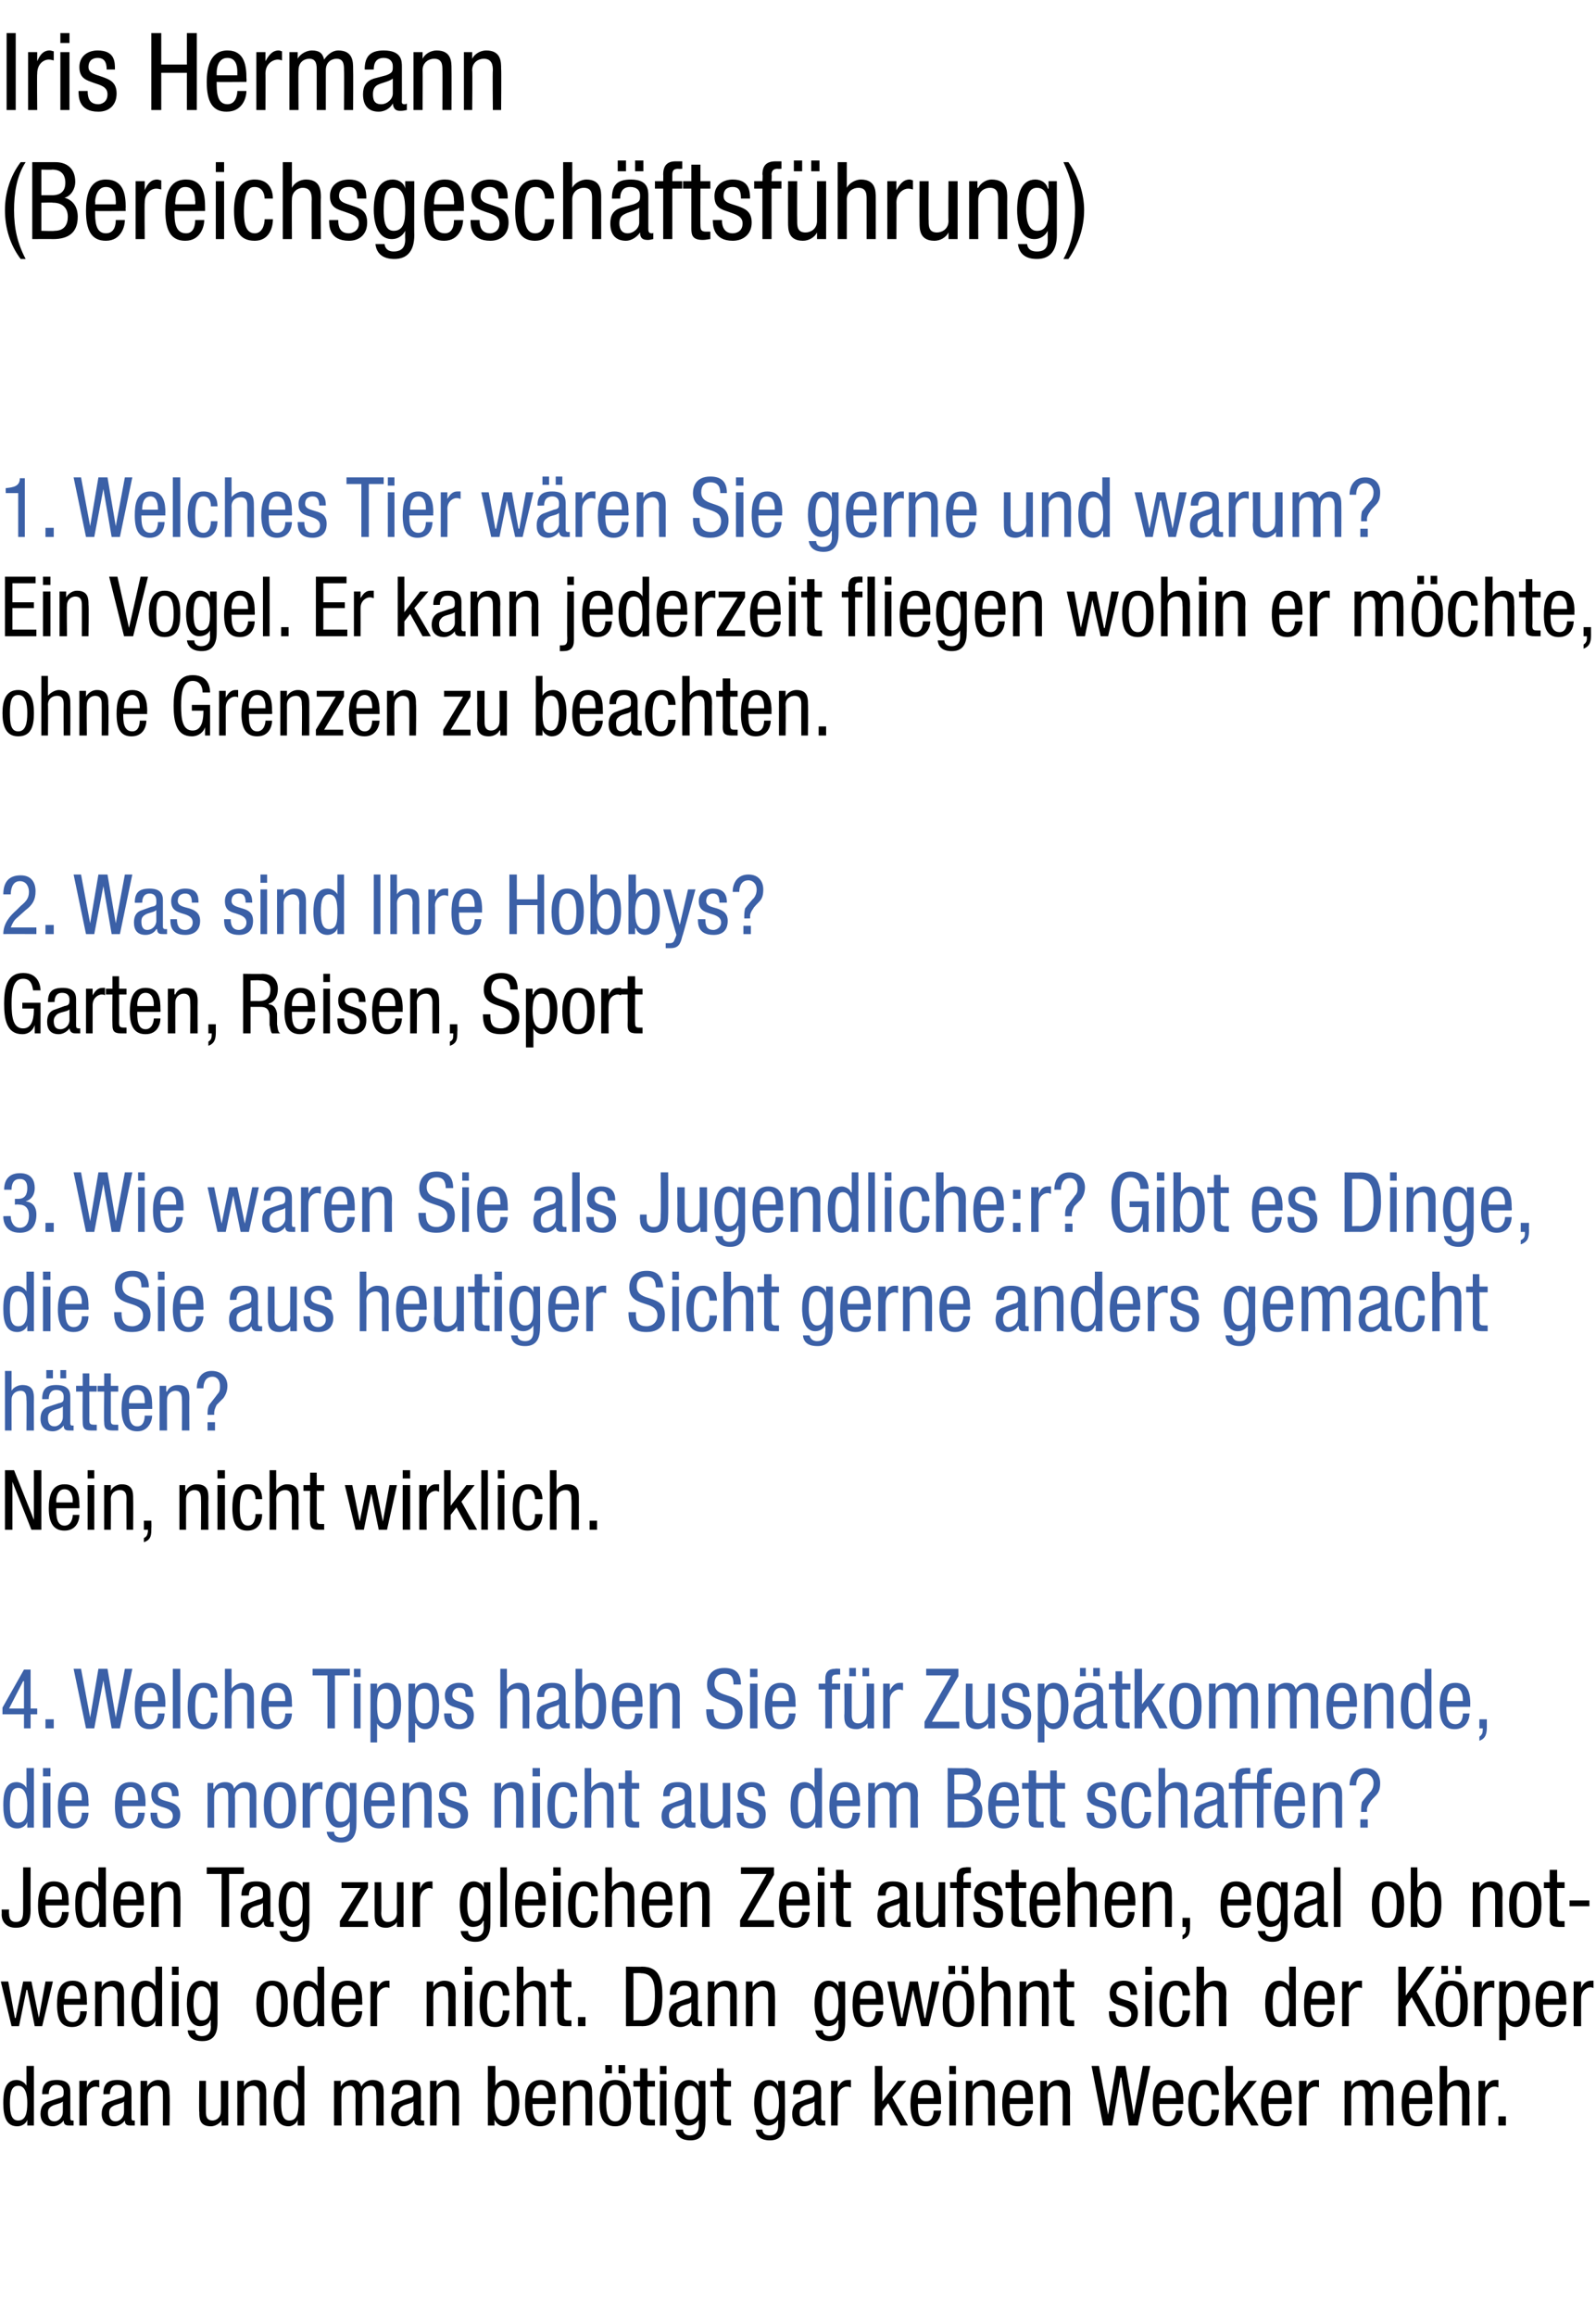
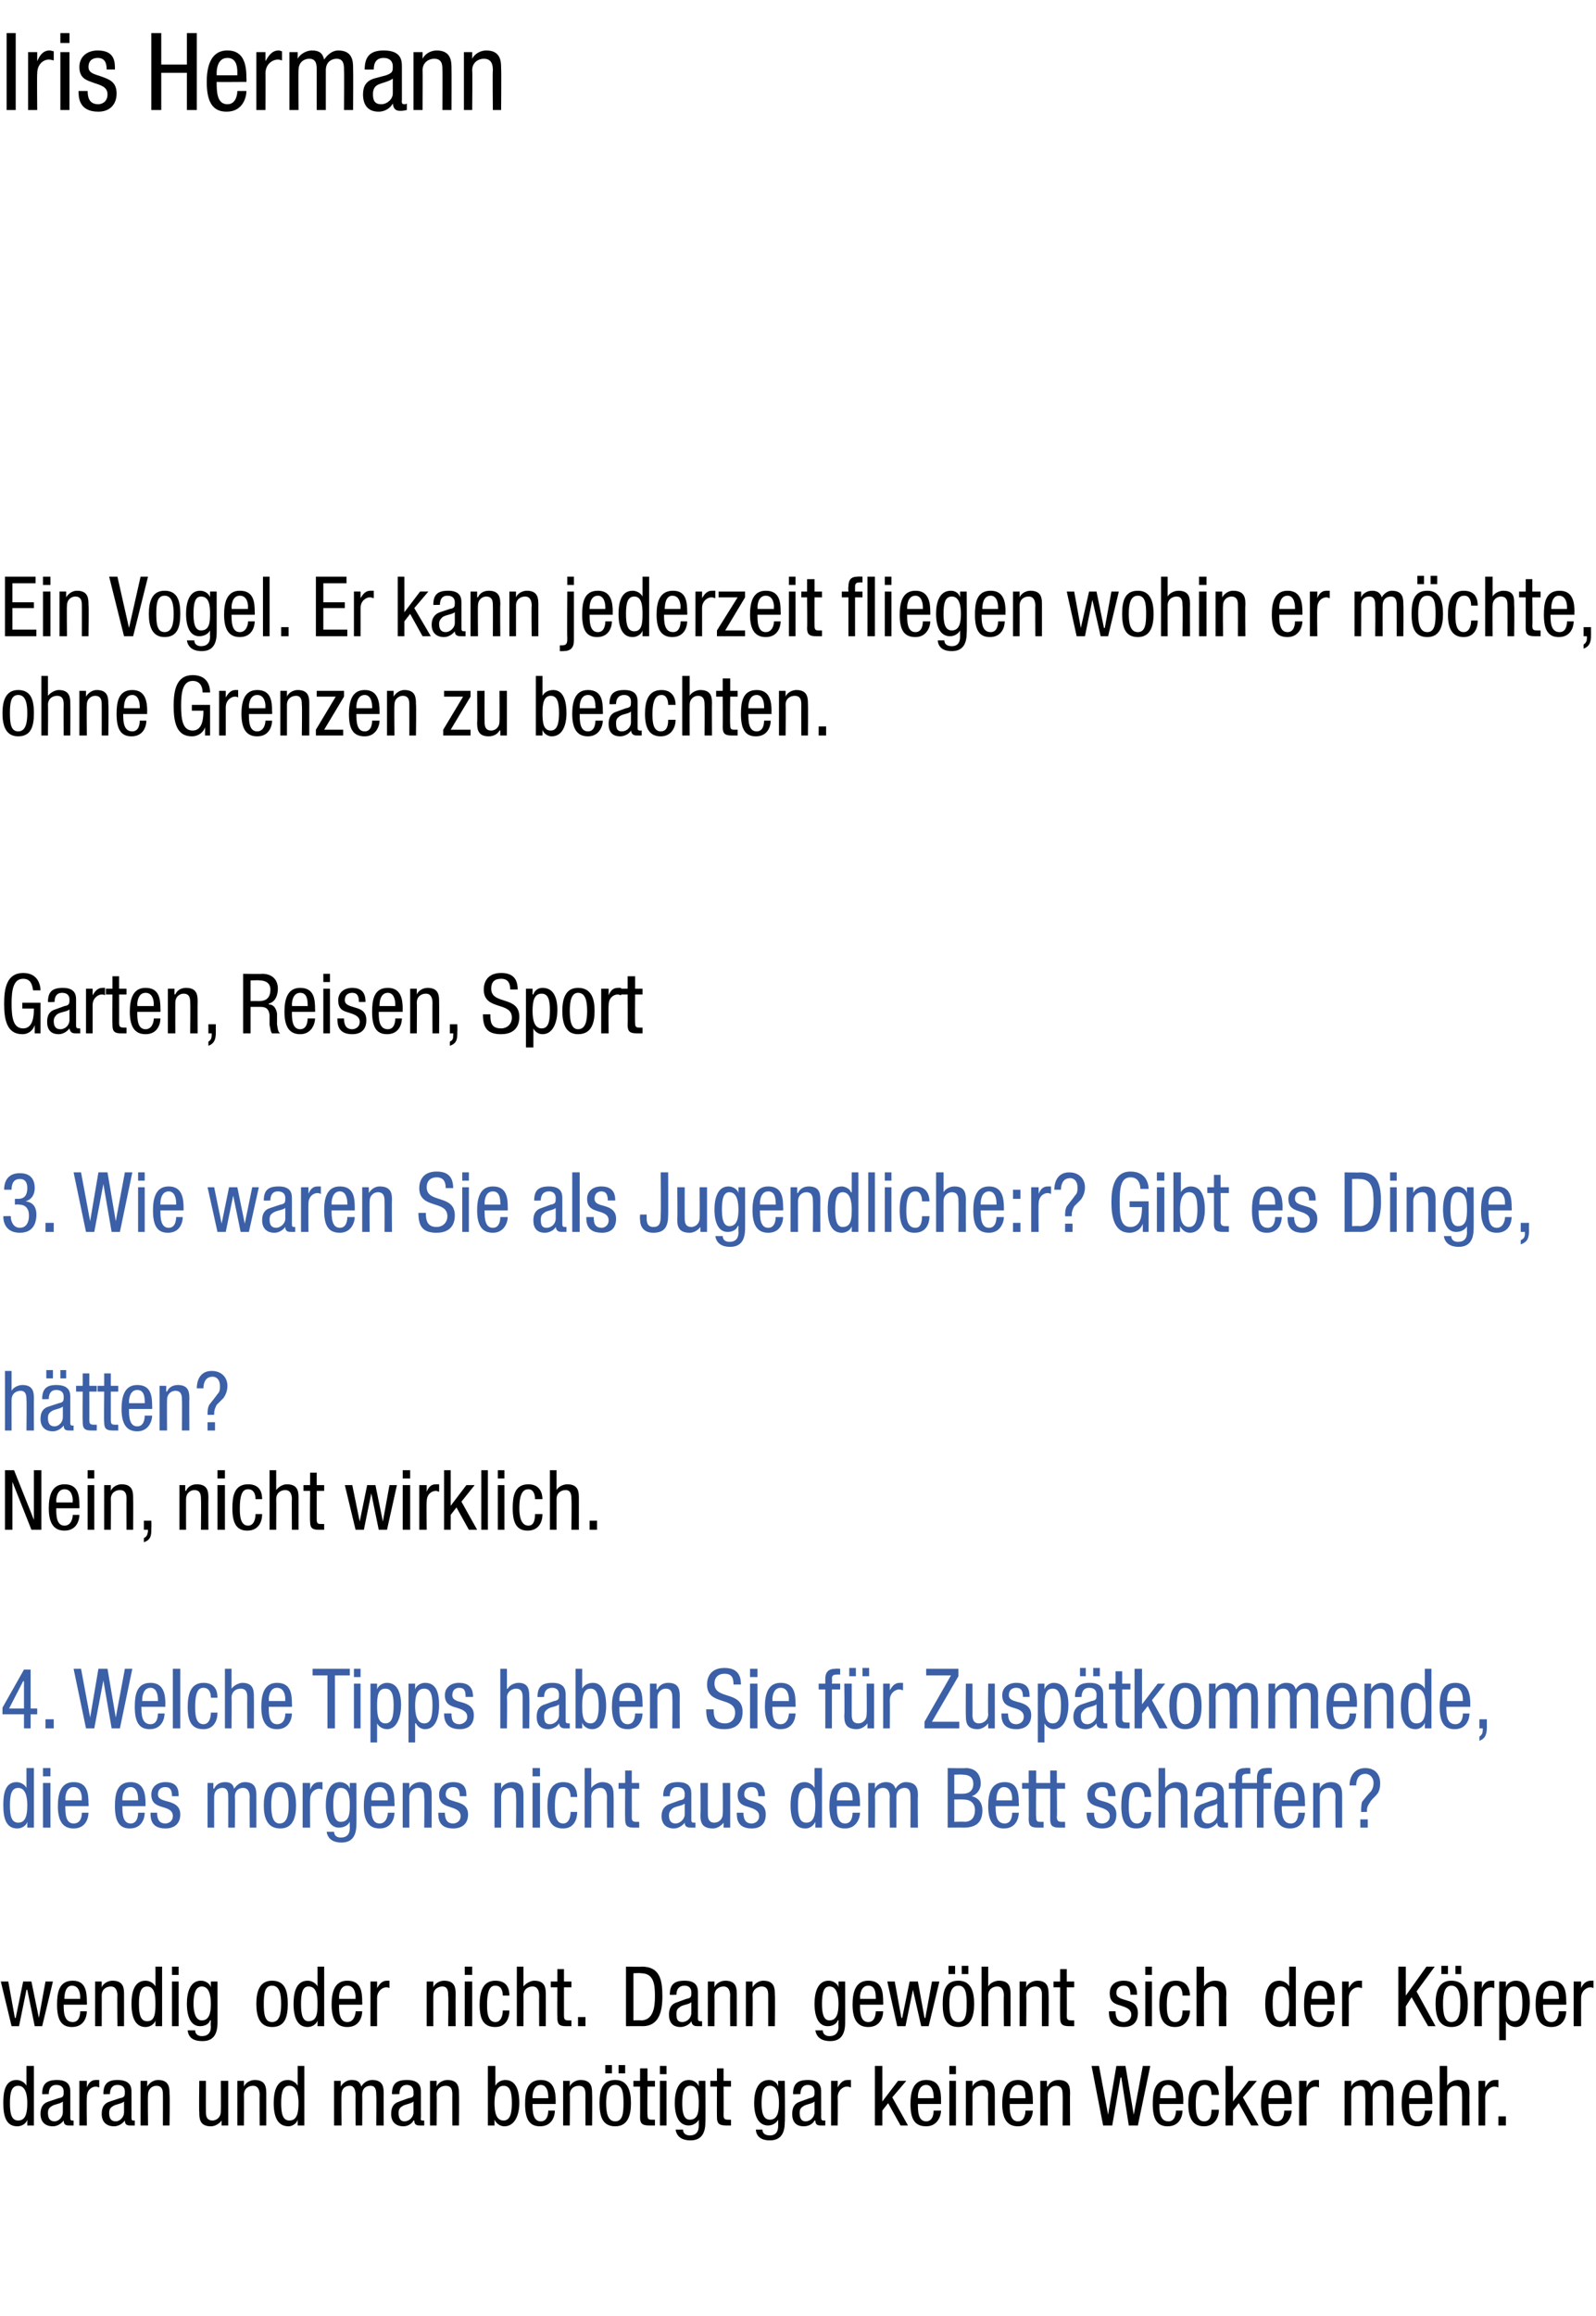
<svg xmlns="http://www.w3.org/2000/svg" version="1.1" width="193px" height="279.9px" viewBox="0 -4 193 279.9" style="top:-4px">
  <desc>Iris Hermann (Bereichsgesch ftsf hrung) 1. Welches Tier w ren Sie gerne und warum? Ein Vogel. Er kann jederzeit flieg...</desc>
  <defs />
  <g id="Polygon109931">
    <path d="m4.1 252.9h-.8v-.7s-.04.02 0 0c-.1.4-.6.8-1.2.8c-1.3 0-1.7-1.1-1.7-2.8c0-1.1.1-2.8 1.6-2.8c.5 0 1 .3 1.2.7c.02.03 0 0 0 0v-2.4h.9v7.2zm-1.9-.6c.9 0 1.1-.9 1.1-2.1c0-1-.2-2.1-1.1-2.1c-.8 0-1 .8-1 2.1c0 1.3.2 2.1 1 2.1zm5.4-2.3c-.3.3-1 .3-1.4.6c-.3.2-.4.4-.4.8c0 .6.2 1 .8 1c.5 0 1-.5 1-1.1V250zm-2.5-.9c0-1.2.5-1.7 1.8-1.7c1.6 0 1.6 1 1.6 1.5v3c0 .2 0 .4.2.4h.2v.6h-.5c-.3 0-.7 0-.7-.6c-.3.4-.8.7-1.3.7c-1 0-1.5-.6-1.5-1.5c0-.8.3-1.3 1-1.5l1.2-.4c.6-.1.6-.3.6-.8c0-.5-.3-.8-.9-.8c-.9 0-.9.9-.9 1.1c-.01-.01 0 0 0 0c0 0-.85.04-.8 0zm4.5-1.6h.9v.8s-.02.02 0 0c.2-.5.5-.9 1.1-.9h.4v.9c-.1 0-.2-.1-.4-.1c-.5 0-1.1.4-1.1 1.3c-.04-.01 0 3.4 0 3.4h-.9v-5.4zM15 250c-.3.3-1 .3-1.4.6c-.3.2-.4.4-.4.8c0 .6.2 1 .8 1c.5 0 1-.5 1-1.1V250zm-2.5-.9c0-1.2.5-1.7 1.7-1.7c1.7 0 1.7 1 1.7 1.5v3c0 .2 0 .4.2.4h.2v.6h-.5c-.3 0-.7 0-.7-.6c-.3.4-.8.7-1.3.7c-1 0-1.5-.6-1.5-1.5c0-.8.3-1.3 1-1.5l1.2-.4c.6-.1.6-.3.6-.8c0-.5-.3-.8-.9-.8c-.9 0-.9.9-.9 1.1c-.01-.01 0 0 0 0c0 0-.85.04-.8 0zm4.5-1.6h.8v.7s.04-.05 0 0c.3-.5.8-.8 1.3-.8c1.4 0 1.4 1 1.4 1.7c.05-.02 0 3.8 0 3.8h-.8s.01-3.72 0-3.7c0-.4 0-1.1-.8-1.1c-.4 0-1 .3-1 1.1c-.04-.02 0 3.7 0 3.7h-.9v-5.4zm10.6 5.4h-.8v-.6s-.04-.05 0 0c-.3.4-.8.7-1.3.7c-1.4 0-1.4-1-1.4-1.7c-.05.02 0-3.8 0-3.8h.8s-.01 3.72 0 3.7c0 .4 0 1.1.8 1.1c.4 0 1-.3 1-1.1c.04.02 0-3.7 0-3.7h.9v5.4zm1.1-5.4h.8v.7s0-.05 0 0c.2-.5.8-.8 1.3-.8c1.4 0 1.4 1 1.4 1.7v3.8h-.8s-.03-3.72 0-3.7c0-.4-.1-1.1-.8-1.1c-.5 0-1.1.3-1.1 1.1c.02-.02 0 3.7 0 3.7h-.8v-5.4zm8.1 5.4h-.8v-.7s.02.02 0 0c-.1.4-.6.8-1.1.8c-1.3 0-1.8-1.1-1.8-2.8c0-1.1.2-2.8 1.7-2.8c.5 0 1 .3 1.2.7c-.02.03 0 0 0 0v-2.4h.8v7.2zm-1.8-.6c.9 0 1.1-.9 1.1-2.1c0-1-.2-2.1-1.1-2.1c-.8 0-1 .8-1 2.1c0 1.3.2 2.1 1 2.1zm5.4-4.8h.8v.7s.04-.05 0 0c.3-.5.8-.8 1.3-.8c.7 0 1 .2 1.2.8c.2-.4.7-.8 1.3-.8c1.4 0 1.4 1 1.4 1.7c-.02-.02 0 3.8 0 3.8h-.9s.04-3.72 0-3.7c0-.4 0-1.1-.7-1.1c-.4 0-1 .2-1 1.1c.02-.02 0 3.7 0 3.7h-.8s-.02-3.72 0-3.7c0-.4-.1-1.1-.7-1.1c-.4 0-1 .2-1 1.1c-.04-.02 0 3.7 0 3.7h-.9v-5.4zM50 250c-.3.3-1 .3-1.4.6c-.3.2-.4.4-.4.8c0 .6.2 1 .7 1c.6 0 1.1-.5 1.1-1.1V250zm-2.6-.9c0-1.2.5-1.7 1.8-1.7c1.7 0 1.7 1 1.7 1.5v3c0 .2-.1.4.2.4h.2v.6h-.5c-.3 0-.7 0-.7-.6h-.1c-.2.4-.7.7-1.2.7c-1 0-1.5-.6-1.5-1.5c0-.8.3-1.3 1-1.5l1.1-.4c.7-.1.6-.3.6-.8c0-.5-.3-.8-.8-.8c-.9 0-.9.9-.9 1.1c-.03-.01 0 0 0 0c0 0-.87.04-.9 0zm4.6-1.6h.8v.7s.02-.05 0 0c.2-.5.8-.8 1.3-.8c1.4 0 1.4 1 1.4 1.7c.03-.02 0 3.8 0 3.8h-.8s-.01-3.72 0-3.7c0-.4 0-1.1-.8-1.1c-.5 0-1.1.3-1.1 1.1c.04-.02 0 3.7 0 3.7h-.8v-5.4zm7-1.8h.9v2.4s-.01.03 0 0c.2-.4.7-.7 1.2-.7c1.5 0 1.7 1.7 1.7 2.8c0 1.5-.6 2.8-1.8 2.8c-.6 0-1-.4-1.2-.8c.05.02 0 0 0 0v.7h-.8v-7.2zm1.9 6.6c.8 0 1-.9 1-2.1c0-1.3-.2-2.1-1-2.1c-.9 0-1.1 1.1-1.1 2.1c0 1.1.2 2.1 1.1 2.1zm3.5-2c0 .8 0 2.1 1 2.1c.8 0 .9-.9.9-1.3h.8c0 .6-.3 1.9-1.8 1.9c-1.3 0-1.8-.9-1.8-2.7c0-1.4.2-2.9 1.9-2.9c1.6 0 1.8 1.4 1.8 2.6c-.02-.04 0 .3 0 .3h-2.8zm1.9-.7v-.2c0-.6-.2-1.4-.9-1.4c-.9 0-1 1.1-1 1.4v.2h1.9zm1.8-2.1h.8v.7s.02-.05 0 0c.2-.5.8-.8 1.3-.8c1.4 0 1.4 1 1.4 1.7c.03-.02 0 3.8 0 3.8h-.8s-.01-3.72 0-3.7c0-.4 0-1.1-.8-1.1c-.5 0-1.1.3-1.1 1.1c.04-.02 0 3.7 0 3.7h-.8v-5.4zm6.3-.1c1.5 0 1.9 1.3 1.9 2.8c0 1.5-.4 2.8-1.9 2.8c-1.6 0-1.9-1.3-1.9-2.8c0-1.5.3-2.8 1.9-2.8zm1 2.8c0-1.2-.1-2.2-1-2.2c-.9 0-1.1 1-1.1 2.2c0 1.2.2 2.2 1.1 2.2c.9 0 1-1 1-2.2zm-.6-4.6h.8v1h-.8v-1zm-1.6 0h.8v1h-.8v-1zm4.2.4h.9v1.5h.9v.7h-.9s-.04 3.42 0 3.4c0 .5.1.6.5.6h.4v.7h-.7c-.9 0-1.1-.3-1.1-1c.02-.02 0-3.7 0-3.7h-.8v-.7h.8V246zm2.4-.3h.8v1h-.8v-1zm0 1.8h.8v5.4h-.8v-5.4zm5.5 5c0 1.6-.7 2.2-1.8 2.2c-.3 0-1.6 0-1.8-1.3h.9c0 .5.4.7.8.7c1.1 0 1.1-.9 1.1-1.2v-.7s-.03-.04 0 0c-.2.4-.7.7-1.2.7c-1.6 0-1.7-2-1.7-2.7c0-1.4.4-2.8 1.7-2.8c.6 0 1.1.4 1.2.8c.01 0 0 0 0 0v-.7h.8s.03 5.04 0 5zm-2.8-2.3c0 .9.1 2 .9 2c1 0 1.1-.9 1.1-2c0-1-.1-2.1-1-2.1c-.8 0-1 .8-1 2.1zm4.2-4.2h.8v1.5h.9v.7h-.9s.02 3.42 0 3.4c0 .5.1.6.6.6h.3v.7h-.6c-.9 0-1.1-.3-1.1-1c-.02-.02 0-3.7 0-3.7h-.8v-.7h.8V246zm8.2 6.5c0 1.6-.7 2.2-1.8 2.2c-.3 0-1.6 0-1.7-1.3h.8c0 .5.4.7.9.7c1 0 1-.9 1-1.2v-.7s-.01-.04 0 0c-.2.4-.7.7-1.2.7c-1.6 0-1.7-2-1.7-2.7c0-1.4.4-2.8 1.8-2.8c.6 0 1 .4 1.1.8c.03 0 0 0 0 0v-.7h.8s.05 5.04 0 5zm-2.8-2.3c0 .9.1 2 1 2c.9 0 1.1-.9 1.1-2c0-1-.2-2.1-1.1-2.1c-.8 0-1 .8-1 2.1zm6.4-.2c-.3.3-1 .3-1.4.6c-.3.2-.4.4-.4.8c0 .6.2 1 .7 1c.6 0 1.1-.5 1.1-1.1V250zm-2.6-.9c0-1.2.5-1.7 1.8-1.7c1.6 0 1.6 1 1.6 1.5v3c0 .2 0 .4.3.4h.2v.6h-.5c-.3 0-.7 0-.7-.6h-.1c-.2.4-.7.7-1.3.7c-1 0-1.4-.6-1.4-1.5c0-.8.3-1.3 1-1.5l1.1-.4c.6-.1.6-.3.6-.8c0-.5-.3-.8-.8-.8c-.9 0-.9.9-.9 1.1c-.04-.01 0 0 0 0c0 0-.88.04-.9 0zm4.6-1.6h.8v.8s.05.02 0 0c.3-.5.6-.9 1.2-.9h.4v.9c-.1 0-.2-.1-.5-.1c-.4 0-1.1.4-1.1 1.3c.03-.01 0 3.4 0 3.4h-.8v-5.4zm9.3 5.4h-.9l-1.5-2.7l-.7.9v1.8h-.9v-7.2h.9v4.3l1.9-2.5h1l-1.7 2l1.9 3.4zm1.2-2.6c0 .8 0 2.1 1 2.1c.8 0 .9-.9.9-1.3h.9c0 .6-.4 1.9-1.8 1.9c-1.4 0-1.9-.9-1.9-2.7c0-1.4.3-2.9 1.9-2.9c1.7 0 1.8 1.4 1.8 2.6v.3H111zm1.9-.7s.03-.25 0-.2c0-.6-.2-1.4-.9-1.4c-.9 0-1 1.1-1 1.4c.02.04 0 .2 0 .2h1.9zm1.9-3.9h.8v1h-.8v-1zm0 1.8h.8v5.4h-.8v-5.4zm2 0h.8v.7s-.01-.05 0 0c.2-.5.8-.8 1.3-.8c1.4 0 1.4 1 1.4 1.7v3.8h-.8s-.04-3.72 0-3.7c0-.4-.1-1.1-.8-1.1c-.5 0-1.1.3-1.1 1.1c.01-.02 0 3.7 0 3.7h-.8v-5.4zm5.3 2.8c0 .8 0 2.1 1 2.1c.8 0 .9-.9.9-1.3h.9c0 .6-.4 1.9-1.8 1.9c-1.3 0-1.9-.9-1.9-2.7c0-1.4.3-2.9 1.9-2.9c1.7 0 1.8 1.4 1.8 2.6c.02-.04 0 .3 0 .3h-2.8zm1.9-.7s.04-.25 0-.2c0-.6-.1-1.4-.9-1.4c-.9 0-1 1.1-1 1.4c.03.04 0 .2 0 .2h1.9zm1.8-2.1h.8v.7s.06-.05.1 0c.2-.5.7-.8 1.3-.8c1.4 0 1.4 1 1.4 1.7c-.03-.02 0 3.8 0 3.8h-.9s.03-3.72 0-3.7c0-.4 0-1.1-.8-1.1c-.4 0-1 .3-1 1.1c-.02-.02 0 3.7 0 3.7h-.9v-5.4zm6.2-1.8h.9l1.1 5.9l1-5.9h1.1l1 5.9l1.1-5.9h.9l-1.5 7.2h-1.1l-.9-5.8h-.1l-1 5.8h-1.1l-1.4-7.2zm8.2 4.6c0 .8 0 2.1 1.1 2.1c.8 0 .9-.9.9-1.3h.8c0 .6-.3 1.9-1.8 1.9c-1.3 0-1.8-.9-1.8-2.7c0-1.4.2-2.9 1.9-2.9c1.6 0 1.8 1.4 1.8 2.6c-.04-.04 0 .3 0 .3h-2.9zm2-.7s-.02-.25 0-.2c0-.6-.2-1.4-1-1.4c-.8 0-.9 1.1-.9 1.4c-.03.04 0 .2 0 .2h1.9zm4.3-.4c0-.6-.2-1.2-.8-1.2c-.5 0-1.1.3-1.1 2.3c0 .7 0 2.1 1 2.1c.8 0 .9-.8.9-1.4h.9c0 .9-.5 2-1.8 2c-1.3 0-1.9-.9-1.9-2.7c0-1.4.3-2.9 2-2.9c1.4 0 1.7 1.1 1.7 1.8h-.9zm5.7 3.7h-.9l-1.5-2.7l-.7.9v1.8h-.9v-7.2h.9v4.3l1.9-2.5h1l-1.7 2l1.9 3.4zm1.2-2.6c0 .8 0 2.1 1 2.1c.8 0 .9-.9.9-1.3h.9c0 .6-.4 1.9-1.8 1.9c-1.4 0-1.9-.9-1.9-2.7c0-1.4.3-2.9 1.9-2.9c1.6 0 1.8 1.4 1.8 2.6v.3h-2.8zm1.9-.7s.02-.25 0-.2c0-.6-.2-1.4-.9-1.4c-.9 0-1 1.1-1 1.4v.2h1.9zm1.8-2.1h.9v.8s-.02.02 0 0c.2-.5.5-.9 1.1-.9h.4v.9c-.1 0-.2-.1-.4-.1c-.5 0-1.1.4-1.1 1.3c-.04-.01 0 3.4 0 3.4h-.9v-5.4zm5.5 0h.8v.7s-.02-.05 0 0c.2-.5.8-.8 1.3-.8c.6 0 1 .2 1.1.8c.3-.4.7-.8 1.3-.8c1.4 0 1.4 1 1.4 1.7c.02-.02 0 3.8 0 3.8h-.8s-.02-3.72 0-3.7c0-.4-.1-1.1-.7-1.1c-.4 0-1 .2-1 1.1c-.04-.02 0 3.7 0 3.7h-.9s.02-3.72 0-3.7c0-.4 0-1.1-.7-1.1c-.4 0-1 .2-1 1.1v3.7h-.8v-5.4zm7.8 2.8c0 .8 0 2.1 1 2.1c.8 0 .9-.9.9-1.3h.9c0 .6-.4 1.9-1.8 1.9c-1.3 0-1.9-.9-1.9-2.7c0-1.4.3-2.9 1.9-2.9c1.7 0 1.8 1.4 1.8 2.6c.02-.04 0 .3 0 .3h-2.8zm1.9-.7s.04-.25 0-.2c0-.6-.1-1.4-.9-1.4c-.9 0-1 1.1-1 1.4c.03.04 0 .2 0 .2h1.9zm1.8-3.9h.9v2.4s0 .03 0 0c.2-.4.8-.7 1.3-.7c1.4 0 1.4 1 1.4 1.7c-.03-.02 0 3.8 0 3.8h-.9s.03-3.72 0-3.7c0-.4 0-1.1-.8-1.1c-.4 0-1 .3-1 1.1c-.02-.02 0 3.7 0 3.7h-.9v-7.2zm4.7 1.8h.8v.8s.03.02 0 0c.3-.5.6-.9 1.2-.9h.4v.9c-.1 0-.2-.1-.5-.1c-.4 0-1.1.4-1.1 1.3c.01-.01 0 3.4 0 3.4h-.8v-5.4zm2.4 4.3h.9v1.1h-.9v-1.1z" stroke="none" fill="#000" />
  </g>
  <g id="Polygon109930">
    <path d="m.1 235.5h.9l.8 4.4h.1l.9-4.4h1l.9 4.4l.8-4.4h.9l-1.3 5.4h-.9l-.9-4.4h-.1l-.9 4.4h-.9l-1.3-5.4zm7.6 2.8c0 .8 0 2.1 1.1 2.1c.8 0 .9-.9.9-1.3h.8c0 .6-.3 1.9-1.8 1.9c-1.3 0-1.8-.9-1.8-2.7c0-1.4.2-2.9 1.9-2.9c1.6 0 1.7 1.4 1.7 2.6c.05-.04 0 .3 0 .3H7.7zm2-.7s-.03-.25 0-.2c0-.6-.2-1.4-1-1.4c-.8 0-.9 1.1-.9 1.4c-.04.04 0 .2 0 .2h1.9zm1.8-2.1h.8v.7s-.01-.05 0 0c.2-.5.8-.8 1.3-.8c1.4 0 1.4 1 1.4 1.7v3.8h-.8s-.04-3.72 0-3.7c0-.4-.1-1.1-.8-1.1c-.5 0-1.1.3-1.1 1.1c.01-.02 0 3.7 0 3.7h-.8v-5.4zm8.1 5.4h-.8v-.7s.01.02 0 0c-.1.4-.6.8-1.2.8c-1.2 0-1.7-1.1-1.7-2.8c0-1.1.2-2.8 1.7-2.8c.5 0 1 .3 1.2.7c-.03.03 0 0 0 0v-2.4h.8v7.2zm-1.8-.6c.9 0 1-.9 1-2.1c0-1-.1-2.1-1-2.1c-.8 0-1 .8-1 2.1c0 1.3.2 2.1 1 2.1zm3-6.6h.8v1h-.8v-1zm0 1.8h.8v5.4h-.8v-5.4zm5.5 5c0 1.6-.7 2.2-1.8 2.2c-.4 0-1.7 0-1.8-1.3h.9c0 .5.4.7.8.7c1.1 0 1.1-.9 1.1-1.2c-.04-.04 0-.7 0-.7c0 0-.06-.04-.1 0c-.1.4-.6.7-1.2.7c-1.5 0-1.6-2-1.6-2.7c0-1.4.4-2.8 1.7-2.8c.6 0 1.1.4 1.2.8c-.02 0 0 0 0 0v-.7h.8v5zm-2.9-2.3c0 .9.2 2 1 2c.9 0 1.1-.9 1.1-2c0-1-.2-2.1-1.1-2.1c-.7 0-1 .8-1 2.1zm9.5-2.8c1.6 0 1.9 1.3 1.9 2.8c0 1.5-.3 2.8-1.9 2.8c-1.5 0-1.9-1.3-1.9-2.8c0-1.5.4-2.8 1.9-2.8zm1.1 2.8c0-1.2-.2-2.2-1.1-2.2c-.9 0-1 1-1 2.2c0 1.2.1 2.2 1 2.2c.9 0 1.1-1 1.1-2.2zm5.2 2.7h-.8v-.7s-.01.02 0 0c-.1.4-.6.8-1.2.8c-1.2 0-1.7-1.1-1.7-2.8c0-1.1.2-2.8 1.7-2.8c.5 0 1 .3 1.2.7c-.05.03 0 0 0 0v-2.4h.8v7.2zm-1.9-.6c1 0 1.1-.9 1.1-2.1c0-1-.1-2.1-1.1-2.1c-.7 0-.9.8-.9 2.1c0 1.3.2 2.1.9 2.1zm3.7-2c0 .8 0 2.1 1 2.1c.8 0 1-.9 1-1.3h.8c0 .6-.3 1.9-1.8 1.9c-1.3 0-1.9-.9-1.9-2.7c0-1.4.3-2.9 1.9-2.9c1.7 0 1.8 1.4 1.8 2.6c.03-.04 0 .3 0 .3H41zm2-.7s-.05-.25 0-.2c0-.6-.2-1.4-1-1.4c-.9 0-1 1.1-1 1.4c.04.04 0 .2 0 .2h2zm1.8-2.1h.8v.8s.01.02 0 0c.3-.5.6-.9 1.2-.9h.3v.9s-.1-.1-.4-.1c-.4 0-1.1.4-1.1 1.3c-.01-.01 0 3.4 0 3.4h-.8v-5.4zm6.8 0h.8v.7s-.03-.05 0 0c.2-.5.8-.8 1.3-.8c1.4 0 1.4 1 1.4 1.7c-.02-.02 0 3.8 0 3.8h-.9s.05-3.72 0-3.7c0-.4 0-1.1-.7-1.1c-.5 0-1.1.3-1.1 1.1c-.01-.02 0 3.7 0 3.7h-.8v-5.4zm4.6-1.8h.9v1h-.9v-1zm0 1.8h.9v5.4h-.9v-5.4zm4.6 1.7c0-.6-.2-1.2-.9-1.2c-.5 0-1 .3-1 2.3c0 .7 0 2.1 1 2.1c.7 0 .9-.8.9-1.4h.8c0 .9-.4 2-1.7 2c-1.4 0-1.9-.9-1.9-2.7c0-1.4.3-2.9 1.9-2.9c1.5 0 1.7 1.1 1.7 1.8h-.8zm1.7-3.5h.8v2.4s.04.03 0 0c.3-.4.9-.7 1.3-.7c1.4 0 1.4 1 1.4 1.7v3.8h-.8s-.02-3.72 0-3.7c0-.4-.1-1.1-.8-1.1c-.5 0-1.1.3-1.1 1.1c.02-.02 0 3.7 0 3.7h-.8v-7.2zm4.9.3h.8v1.5h.9v.7h-.9v3.4c0 .5.1.6.6.6h.3v.7h-.7c-.8 0-1-.3-1-1c-.03-.02 0-3.7 0-3.7h-.8v-.7h.8V234zm2.5 5.8h.9v1.1h-.9v-1.1zm5.8-6.1s1.91.04 1.9 0c2.2 0 2.5 1.6 2.5 3.6c0 1.8-.4 3.6-2.4 3.6c0-.02-2 0-2 0v-7.2zm.9 6.5s.9-.04.9 0c1.5 0 1.7-1.6 1.7-2.9c0-1.4-.1-2.8-1.7-2.8c0-.04-.9 0-.9 0v5.7zm7-2.2c-.3.3-1.1.3-1.4.6c-.3.2-.4.4-.4.8c0 .6.1 1 .7 1c.6 0 1.1-.5 1.1-1.1V238zm-2.6-.9c0-1.2.5-1.7 1.8-1.7c1.6 0 1.6 1 1.6 1.5v3c0 .2 0 .4.3.4h.2v.6h-.5c-.3 0-.7 0-.8-.6c-.2.4-.8.7-1.3.7c-1 0-1.4-.6-1.4-1.5c0-.8.3-1.3 1-1.5l1.1-.4c.6-.1.6-.3.6-.8c0-.5-.3-.8-.8-.8c-1 0-1 .9-1 1.1c.05-.01 0 0 0 0c0 0-.79.04-.8 0zm4.6-1.6h.8v.7s0-.05 0 0c.2-.5.8-.8 1.3-.8c1.4 0 1.4 1 1.4 1.7v3.8h-.8s-.03-3.72 0-3.7c0-.4-.1-1.1-.8-1.1c-.5 0-1.1.3-1.1 1.1c.02-.02 0 3.7 0 3.7h-.8v-5.4zm4.6 0h.8v.7s.03-.05 0 0c.3-.5.8-.8 1.3-.8c1.4 0 1.4 1 1.4 1.7c.04-.02 0 3.8 0 3.8h-.8v-3.7c0-.4 0-1.1-.8-1.1c-.4 0-1.1.3-1.1 1.1c.05-.02 0 3.7 0 3.7h-.8v-5.4zm12 5c0 1.6-.7 2.2-1.8 2.2c-.3 0-1.6 0-1.8-1.3h.9c0 .5.4.7.8.7c1.1 0 1.1-.9 1.1-1.2c-.03-.04 0-.7 0-.7c0 0-.05-.04-.1 0c-.1.4-.6.7-1.2.7c-1.5 0-1.6-2-1.6-2.7c0-1.4.4-2.8 1.7-2.8c.6 0 1.1.4 1.2.8c-.01 0 0 0 0 0v-.7h.8s.01 5.04 0 5zm-2.8-2.3c0 .9.1 2 .9 2c.9 0 1.1-.9 1.1-2c0-1-.2-2.1-1.1-2.1c-.7 0-.9.8-.9 2.1zm4.6.1c0 .8 0 2.1 1 2.1c.8 0 .9-.9.9-1.3h.9c0 .6-.3 1.9-1.8 1.9c-1.3 0-1.9-.9-1.9-2.7c0-1.4.3-2.9 1.9-2.9c1.7 0 1.8 1.4 1.8 2.6c.03-.04 0 .3 0 .3H104zm1.9-.7s.05-.25 0-.2c0-.6-.1-1.4-.9-1.4c-.9 0-1 1.1-1 1.4c.04.04 0 .2 0 .2h1.9zm1.4-2.1h.9l.8 4.4h.1l.9-4.4h1l.8 4.4h.1l.8-4.4h.9l-1.3 5.4h-.9l-1-4.4l-.9 4.4h-1l-1.2-5.4zm8.6-.1c1.5 0 1.9 1.3 1.9 2.8c0 1.5-.4 2.8-1.9 2.8c-1.6 0-1.9-1.3-1.9-2.8c0-1.5.3-2.8 1.9-2.8zm1 2.8c0-1.2-.1-2.2-1-2.2c-.9 0-1.1 1-1.1 2.2c0 1.2.2 2.2 1.1 2.2c.9 0 1-1 1-2.2zm-.6-4.6h.8v1h-.8v-1zm-1.6 0h.8v1h-.8v-1zm4 .1h.8v2.4s.03.03 0 0c.2-.4.8-.7 1.3-.7c1.4 0 1.4 1 1.4 1.7v3.8h-.8s-.04-3.72 0-3.7c0-.4-.1-1.1-.8-1.1c-.5 0-1.1.3-1.1 1.1c.01-.02 0 3.7 0 3.7h-.8v-7.2zm4.6 1.8h.8v.7s.02-.05 0 0c.2-.5.8-.8 1.3-.8c1.4 0 1.4 1 1.4 1.7c.03-.02 0 3.8 0 3.8h-.8s-.01-3.72 0-3.7c0-.4 0-1.1-.8-1.1c-.5 0-1.1.3-1.1 1.1c.04-.02 0 3.7 0 3.7h-.8v-5.4zm4.9-1.5h.8v1.5h.9v.7h-.9s.02 3.42 0 3.4c0 .5.1.6.6.6h.3v.7h-.6c-.9 0-1.1-.3-1.1-1c-.02-.02 0-3.7 0-3.7h-.8v-.7h.8V234zm8.5 3.1c0-.7-.2-1.1-.8-1.1c-.3 0-.9.1-.9.9c0 .6.7.7 1.3.9c.7.2 1.3.5 1.3 1.5c0 1.2-.7 1.7-1.7 1.7c-1.8 0-1.8-1.3-1.8-1.9h.8c0 .7.2 1.3 1 1.3c.3 0 .9-.2.9-.9c0-.7-.7-.9-1.3-1.1c-.7-.2-1.3-.4-1.3-1.5c0-1 .7-1.5 1.7-1.5c1.5 0 1.6 1.1 1.6 1.7h-.8zm1.8-3.4h.8v1h-.8v-1zm0 1.8h.8v5.4h-.8v-5.4zm4.5 1.7c0-.6-.2-1.2-.8-1.2c-.5 0-1.1.3-1.1 2.3c0 .7 0 2.1 1 2.1c.8 0 .9-.8.9-1.4h.9c0 .9-.5 2-1.8 2c-1.3 0-1.9-.9-1.9-2.7c0-1.4.3-2.9 2-2.9c1.4 0 1.7 1.1 1.7 1.8h-.9zm1.7-3.5h.9v2.4s-.01.03 0 0c.2-.4.8-.7 1.3-.7c1.4 0 1.4 1 1.4 1.7c-.04-.02 0 3.8 0 3.8h-.9s.02-3.72 0-3.7c0-.4 0-1.1-.8-1.1c-.4 0-1 .3-1 1.1c-.03-.02 0 3.7 0 3.7h-.9v-7.2zm12 7.2h-.8v-.7s.01.02 0 0c-.1.4-.6.8-1.1.8c-1.3 0-1.8-1.1-1.8-2.8c0-1.1.2-2.8 1.7-2.8c.5 0 1 .3 1.2.7c-.03.03 0 0 0 0v-2.4h.8v7.2zm-1.8-.6c.9 0 1-.9 1-2.1c0-1-.1-2.1-1-2.1c-.8 0-1 .8-1 2.1c0 1.3.2 2.1 1 2.1zm3.6-2c0 .8 0 2.1 1.1 2.1c.8 0 .9-.9.9-1.3h.8c0 .6-.3 1.9-1.8 1.9c-1.3 0-1.8-.9-1.8-2.7c0-1.4.2-2.9 1.9-2.9c1.6 0 1.8 1.4 1.8 2.6c-.05-.04 0 .3 0 .3h-2.9zm2-.7s-.03-.25 0-.2c0-.6-.2-1.4-1-1.4c-.8 0-.9 1.1-.9 1.4c-.04.04 0 .2 0 .2h1.9zm1.8-2.1h.8v.8s.03.02 0 0c.3-.5.6-.9 1.2-.9h.4v.9c-.1 0-.2-.1-.5-.1c-.4 0-1.1.4-1.1 1.3c.01-.01 0 3.4 0 3.4h-.8v-5.4zm6.8-1.8h.9v3.5l2.5-3.5h1l-2.2 3l2.3 4.2h-.9l-2-3.5l-.7 1.1v2.4h-.9v-7.2zm6.4 1.7c1.6 0 2 1.3 2 2.8c0 1.5-.4 2.8-2 2.8c-1.5 0-1.9-1.3-1.9-2.8c0-1.5.4-2.8 1.9-2.8zm1.1 2.8c0-1.2-.2-2.2-1.1-2.2c-.8 0-1 1-1 2.2c0 1.2.2 2.2 1 2.2c.9 0 1.1-1 1.1-2.2zm-.6-4.6h.7v1h-.7v-1zm-1.7 0h.8v1h-.8v-1zm4 1.9h.9v.8s-.02.02 0 0c.2-.5.5-.9 1.1-.9h.4v.9c-.1 0-.2-.1-.4-.1c-.5 0-1.1.4-1.1 1.3c-.04-.01 0 3.4 0 3.4h-.9v-5.4zm3 0h.8v.7s0-.02 0 0c.1-.4.6-.8 1.2-.8c1.2 0 1.7 1.1 1.7 2.7c0 1.2-.4 2.9-1.7 2.9c-.5 0-1-.3-1.2-.7c.04-.03 0 0 0 0v2.3h-.8v-7.1zm1.8 4.8c.8 0 1-.8 1-2.2c0-1.2-.2-2-1-2c-.9 0-1 .9-1 2.1c0 1 .1 2.1 1 2.1zm3.5-2c0 .8 0 2.1 1 2.1c.8 0 .9-.9.9-1.3h.9c0 .6-.3 1.9-1.8 1.9c-1.3 0-1.9-.9-1.9-2.7c0-1.4.3-2.9 1.9-2.9c1.7 0 1.8 1.4 1.8 2.6c.03-.04 0 .3 0 .3h-2.8zm1.9-.7s.05-.25 0-.2c0-.6-.1-1.4-.9-1.4c-.9 0-1 1.1-1 1.4c.04.04 0 .2 0 .2h1.9zm1.8-2.1h.9v.8s.01.02 0 0c.2-.5.6-.9 1.2-.9h.3v.9s-.1-.1-.4-.1c-.4 0-1.1.4-1.1 1.3c-.01-.01 0 3.4 0 3.4h-.9v-5.4z" stroke="none" fill="#000" />
  </g>
  <g id="Polygon109929">
-     <path d="m3.7 226.8c0 1.3-.3 2.2-1.8 2.2c-1.2 0-1.7-.8-1.7-1.6c.02-.01 0-.6 0-.6h.9s-.04.52 0 .5c0 .6.2 1 .8 1c.8 0 .9-.5.9-1.5v-5.1h.9s-.02 5.13 0 5.1zm1.8-.5c0 .8 0 2.1 1 2.1c.8 0 1-.9 1-1.3h.8c0 .6-.3 1.9-1.8 1.9c-1.3 0-1.9-.9-1.9-2.7c0-1.4.3-2.9 1.9-2.9c1.7 0 1.8 1.4 1.8 2.6c.03-.04 0 .3 0 .3H5.5zm2-.7s-.05-.25 0-.2c0-.6-.2-1.4-1-1.4c-.9 0-1 1.1-1 1.4c.04.04 0 .2 0 .2h2zm5.3 3.3h-.8v-.7s-.04.02 0 0c-.1.4-.6.8-1.2.8c-1.3 0-1.7-1.1-1.7-2.8c0-1.1.1-2.8 1.6-2.8c.5 0 1 .3 1.2.7c.02.03 0 0 0 0v-2.4h.9v7.2zm-1.9-.6c.9 0 1.1-.9 1.1-2.1c0-1-.2-2.1-1.1-2.1c-.8 0-1 .8-1 2.1c0 1.3.2 2.1 1 2.1zm3.7-2c0 .8 0 2.1 1 2.1c.8 0 .9-.9.9-1.3h.9c0 .6-.4 1.9-1.8 1.9c-1.4 0-1.9-.9-1.9-2.7c0-1.4.3-2.9 1.9-2.9c1.6 0 1.8 1.4 1.8 2.6v.3h-2.8zm1.9-.7s.02-.25 0-.2c0-.6-.2-1.4-.9-1.4c-.9 0-1 1.1-1 1.4v.2h1.9zm1.8-2.1h.8v.7s.04-.05 0 0c.3-.5.8-.8 1.3-.8c1.4 0 1.4 1 1.4 1.7c.05-.02 0 3.8 0 3.8h-.8s.01-3.72 0-3.7c0-.4 0-1.1-.8-1.1c-.4 0-1 .3-1 1.1c-.04-.02 0 3.7 0 3.7h-.9v-5.4zm9.4 5.4h-.9v-6.4H25v-.8h4.5v.8h-1.8v6.4zm4.1-2.9c-.3.3-1 .3-1.4.6c-.3.2-.4.4-.4.8c0 .6.2 1 .7 1c.6 0 1.1-.5 1.1-1.1V226zm-2.6-.9c0-1.2.5-1.7 1.8-1.7c1.7 0 1.7 1 1.7 1.5v3c0 .2-.1.4.2.4h.2v.6h-.5c-.3 0-.7 0-.7-.6h-.1c-.2.4-.7.7-1.2.7c-1 0-1.5-.6-1.5-1.5c0-.8.3-1.3 1-1.5l1.1-.4c.7-.1.6-.3.6-.8c0-.5-.3-.8-.8-.8c-.9 0-.9.9-.9 1.1c-.03-.01 0 0 0 0c0 0-.87.04-.9 0zm8.2 3.4c0 1.6-.7 2.2-1.8 2.2c-.3 0-1.6 0-1.8-1.3h.9c0 .5.4.7.8.7c1.1 0 1.1-.9 1.1-1.2v-.7s-.03-.04 0 0c-.2.4-.7.7-1.2.7c-1.6 0-1.7-2-1.7-2.7c0-1.4.4-2.8 1.7-2.8c.6 0 1.1.4 1.2.8c.01 0 0 0 0 0v-.7h.8s.03 5.04 0 5zm-2.8-2.3c0 .9.1 2 .9 2c1 0 1.1-.9 1.1-2c0-1-.1-2.1-1-2.1c-.8 0-1 .8-1 2.1zm6.7-2.7h3.2v.7l-2.4 4h2.4v.7h-3.4v-.7l2.5-4h-2.3v-.7zm7.5 5.4h-.8v-.6s.01-.05 0 0c-.2.4-.8.7-1.3.7c-1.4 0-1.4-1-1.4-1.7v-3.8h.8s.04 3.72 0 3.7c0 .4.1 1.1.8 1.1c.5 0 1.1-.3 1.1-1.1c-.01.02 0-3.7 0-3.7h.8v5.4zm1.1-5.4h.9v.8s-.01.02 0 0c.2-.5.5-.9 1.2-.9h.3v.9c-.1 0-.2-.1-.4-.1c-.4 0-1.1.4-1.1 1.3c-.03-.01 0 3.4 0 3.4h-.9v-5.4zm9.4 5c0 1.6-.7 2.2-1.8 2.2c-.3 0-1.6 0-1.8-1.3h.9c0 .5.4.7.8.7c1.1 0 1.1-.9 1.1-1.2c-.03-.04 0-.7 0-.7c0 0-.05-.04-.1 0c-.1.4-.6.7-1.2.7c-1.5 0-1.6-2-1.6-2.7c0-1.4.4-2.8 1.7-2.8c.6 0 1.1.4 1.2.8c-.01 0 0 0 0 0v-.7h.8s.01 5.04 0 5zm-2.8-2.3c0 .9.1 2 .9 2c.9 0 1.1-.9 1.1-2c0-1-.2-2.1-1.1-2.1c-.7 0-.9.8-.9 2.1zm4-4.5h.8v7.2h-.8v-7.2zm2.6 4.6c0 .8 0 2.1 1.1 2.1c.8 0 .9-.9.9-1.3h.8c0 .6-.3 1.9-1.8 1.9c-1.3 0-1.8-.9-1.8-2.7c0-1.4.2-2.9 1.9-2.9c1.6 0 1.8 1.4 1.8 2.6c-.03-.04 0 .3 0 .3h-2.9zm2-.7v-.2c0-.6-.2-1.4-.9-1.4c-.9 0-1 1.1-1 1.4c-.02.04 0 .2 0 .2h1.9zm1.8-3.9h.9v1h-.9v-1zm0 1.8h.9v5.4h-.9v-5.4zm4.6 1.7c0-.6-.2-1.2-.9-1.2c-.5 0-1 .3-1 2.3c0 .7 0 2.1 1 2.1c.7 0 .9-.8.9-1.4h.8c0 .9-.4 2-1.7 2c-1.4 0-1.9-.9-1.9-2.7c0-1.4.3-2.9 1.9-2.9c1.5 0 1.7 1.1 1.7 1.8h-.8zm1.7-3.5h.8v2.4s.05.03 0 0c.3-.4.9-.7 1.3-.7c1.4 0 1.4 1 1.4 1.7c.02-.02 0 3.8 0 3.8h-.8s-.02-3.72 0-3.7c0-.4-.1-1.1-.8-1.1c-.5 0-1.1.3-1.1 1.1c.03-.02 0 3.7 0 3.7h-.8v-7.2zm5.3 4.6c0 .8 0 2.1 1 2.1c.8 0 1-.9 1-1.3h.8c0 .6-.3 1.9-1.8 1.9c-1.3 0-1.9-.9-1.9-2.7c0-1.4.3-2.9 1.9-2.9c1.7 0 1.8 1.4 1.8 2.6c.04-.04 0 .3 0 .3h-2.8zm2-.7s-.04-.25 0-.2c0-.6-.2-1.4-1-1.4c-.9 0-1 1.1-1 1.4c.05.04 0 .2 0 .2h2zm1.8-2.1h.8v.7s-.02-.05 0 0c.2-.5.8-.8 1.3-.8c1.4 0 1.4 1 1.4 1.7v3.8h-.9s.05-3.72 0-3.7c0-.4 0-1.1-.7-1.1c-.5 0-1.1.3-1.1 1.1v3.7h-.8v-5.4zm7.2 4.6l3.2-5.6h-3.1v-.8h4v.9l-3.2 5.5h3.2v.8h-4.1v-.8zm5.6-1.8c0 .8 0 2.1 1 2.1c.8 0 .9-.9.9-1.3h.9c0 .6-.3 1.9-1.8 1.9c-1.3 0-1.9-.9-1.9-2.7c0-1.4.3-2.9 1.9-2.9c1.7 0 1.8 1.4 1.8 2.6c.02-.04 0 .3 0 .3h-2.8zm1.9-.7s.04-.25 0-.2c0-.6-.1-1.4-.9-1.4c-.9 0-1 1.1-1 1.4c.03.04 0 .2 0 .2h1.9zm1.9-3.9h.8v1h-.8v-1zm0 1.8h.8v5.4h-.8v-5.4zm2.2-1.5h.9v1.5h.9v.7h-.9s-.03 3.42 0 3.4c0 .5.1.6.5.6h.4v.7h-.7c-.9 0-1.1-.3-1.1-1c.03-.02 0-3.7 0-3.7h-.7v-.7h.7V222zm7.7 4c-.3.3-1 .3-1.4.6c-.3.2-.4.4-.4.8c0 .6.2 1 .7 1c.6 0 1.1-.5 1.1-1.1V226zm-2.6-.9c0-1.2.5-1.7 1.8-1.7c1.7 0 1.7 1 1.7 1.5v3c0 .2-.1.4.2.4h.2v.6h-.5c-.3 0-.7 0-.7-.6h-.1c-.2.4-.7.7-1.2.7c-1 0-1.5-.6-1.5-1.5c0-.8.3-1.3 1-1.5l1.1-.4c.7-.1.6-.3.6-.8c0-.5-.3-.8-.8-.8c-.9 0-.9.9-.9 1.1c-.03-.01 0 0 0 0c0 0-.87.04-.9 0zm8.1 3.8h-.8v-.6s.01-.05 0 0c-.2.4-.8.7-1.3.7c-1.4 0-1.4-1-1.4-1.7v-3.8h.8s.04 3.72 0 3.7c0 .4.1 1.1.8 1.1c.5 0 1.1-.3 1.1-1.1c-.01.02 0-3.7 0-3.7h.8v5.4zm1.4-4.7h-.8v-.7h.8s-.02-.61 0-.6c0-.8.3-1.2 1.1-1.2c.04-.04.6 0 .6 0v.7s-.34-.02-.3 0c-.4 0-.6.1-.6.5c.02-.01 0 .6 0 .6h.9v.7h-.9v4.7h-.8v-4.7zm4.6.9c0-.7-.2-1.1-.8-1.1c-.2 0-.8.1-.8.9c0 .6.6.7 1.3.9c.6.2 1.3.5 1.3 1.5c0 1.2-.7 1.7-1.7 1.7c-1.9 0-1.9-1.3-1.9-1.9h.9c0 .7.1 1.3 1 1.3c.2 0 .8-.2.8-.9c0-.7-.6-.9-1.3-1.1c-.6-.2-1.3-.4-1.3-1.5c0-1 .8-1.5 1.7-1.5c1.6 0 1.7 1.1 1.7 1.7h-.9zm2-3.1h.9v1.5h.9v.7h-.9s-.02 3.42 0 3.4c0 .5.1.6.5.6h.4v.7h-.7c-.9 0-1.1-.3-1.1-1c.04-.02 0-3.7 0-3.7h-.7v-.7h.7V222zm3.1 4.3c0 .8 0 2.1 1 2.1c.8 0 .9-.9.9-1.3h.9c0 .6-.4 1.9-1.8 1.9c-1.4 0-1.9-.9-1.9-2.7c0-1.4.3-2.9 1.9-2.9c1.6 0 1.8 1.4 1.8 2.6v.3h-2.8zm1.9-.7s.02-.25 0-.2c0-.6-.2-1.4-.9-1.4c-.9 0-1 1.1-1 1.4v.2h1.9zm1.8-3.9h.9v2.4s-.02.03 0 0c.2-.4.8-.7 1.3-.7c1.4 0 1.3 1 1.3 1.7c.05-.02 0 3.8 0 3.8h-.8s.01-3.72 0-3.7c0-.4 0-1.1-.8-1.1c-.4 0-1 .3-1 1.1c-.04-.02 0 3.7 0 3.7h-.9v-7.2zm5.3 4.6c0 .8 0 2.1 1.1 2.1c.8 0 .9-.9.9-1.3h.8c0 .6-.3 1.9-1.8 1.9c-1.3 0-1.8-.9-1.8-2.7c0-1.4.2-2.9 1.9-2.9c1.6 0 1.8 1.4 1.8 2.6c-.03-.04 0 .3 0 .3h-2.9zm2-.7v-.2c0-.6-.2-1.4-.9-1.4c-.9 0-1 1.1-1 1.4c-.02.04 0 .2 0 .2h1.9zm1.8-2.1h.8v.7s.01-.05 0 0c.2-.5.8-.8 1.3-.8c1.4 0 1.4 1 1.4 1.7c.02-.02 0 3.8 0 3.8h-.8s-.02-3.72 0-3.7c0-.4-.1-1.1-.8-1.1c-.5 0-1.1.3-1.1 1.1c.03-.02 0 3.7 0 3.7h-.8v-5.4zm4.8 4.3h.9s.03.89 0 .9c0 .8 0 1.4-.9 1.7v-.5c.4-.2.4-.4.4-.8c.05.02 0-.2 0-.2h-.4v-1.1zm5.4-1.5c0 .8 0 2.1 1.1 2.1c.8 0 .9-.9.9-1.3h.8c0 .6-.3 1.9-1.8 1.9c-1.3 0-1.8-.9-1.8-2.7c0-1.4.2-2.9 1.9-2.9c1.6 0 1.8 1.4 1.8 2.6c-.05-.04 0 .3 0 .3h-2.9zm2-.7s-.02-.25 0-.2c0-.6-.2-1.4-1-1.4c-.8 0-.9 1.1-.9 1.4c-.04.04 0 .2 0 .2h1.9zm5.3 2.9c0 1.6-.7 2.2-1.8 2.2c-.3 0-1.6 0-1.8-1.3h.9c0 .5.4.7.8.7c1.1 0 1.1-.9 1.1-1.2c-.03-.04 0-.7 0-.7c0 0-.05-.04-.1 0c-.1.4-.6.7-1.2.7c-1.5 0-1.6-2-1.6-2.7c0-1.4.4-2.8 1.7-2.8c.6 0 1.1.4 1.2.8c-.01 0 0 0 0 0v-.7h.8v5zm-2.8-2.3c0 .9.1 2 .9 2c.9 0 1.1-.9 1.1-2c0-1-.2-2.1-1.1-2.1c-.7 0-.9.8-.9 2.1zm6.4-.2c-.4.3-1.1.3-1.5.6c-.2.2-.4.4-.4.8c0 .6.2 1 .8 1c.5 0 1.1-.5 1.1-1.1V226zm-2.6-.9c0-1.2.5-1.7 1.8-1.7c1.6 0 1.6 1 1.6 1.5v3c0 .2 0 .4.3.4h.2v.6h-.5c-.3 0-.8 0-.8-.6c-.3.4-.8.7-1.3.7c-1 0-1.5-.6-1.5-1.5c0-.8.4-1.3 1.1-1.5l1.1-.4c.6-.1.6-.3.6-.8c0-.5-.3-.8-.9-.8c-.9 0-.9.9-.9 1.1c.01-.01 0 0 0 0c0 0-.83.04-.8 0zm4.6-3.4h.8v7.2h-.8v-7.2zm6.5 1.7c1.6 0 2 1.3 2 2.8c0 1.5-.4 2.8-2 2.8c-1.5 0-1.9-1.3-1.9-2.8c0-1.5.4-2.8 1.9-2.8zm1.1 2.8c0-1.2-.2-2.2-1.1-2.2c-.8 0-1 1-1 2.2c0 1.2.2 2.2 1 2.2c.9 0 1.1-1 1.1-2.2zm1.7-4.5h.8v2.4s.07.03.1 0c.2-.4.7-.7 1.2-.7c1.5 0 1.6 1.7 1.6 2.8c0 1.5-.5 2.8-1.7 2.8c-.6 0-1.1-.4-1.2-.8c.03.02 0 0 0 0v.7h-.8v-7.2zm1.9 6.6c.8 0 1-.9 1-2.1c0-1.3-.2-2.1-1-2.1c-.9 0-1.1 1.1-1.1 2.1c0 1.1.2 2.1 1.1 2.1zm5.6-4.8h.8v.7s.05-.05 0 0c.3-.5.8-.8 1.3-.8c1.5 0 1.5 1 1.5 1.7c-.04-.02 0 3.8 0 3.8h-.9s.02-3.72 0-3.7c0-.4 0-1.1-.8-1.1c-.4 0-1 .3-1 1.1c-.03-.02 0 3.7 0 3.7h-.9v-5.4zm6.3-.1c1.6 0 2 1.3 2 2.8c0 1.5-.4 2.8-2 2.8c-1.5 0-1.9-1.3-1.9-2.8c0-1.5.4-2.8 1.9-2.8zm1.1 2.8c0-1.2-.2-2.2-1.1-2.2c-.8 0-1 1-1 2.2c0 1.2.1 2.2 1 2.2c.9 0 1.1-1 1.1-2.2zm1.9-4.2h.9v1.5h.9v.7h-.9s-.01 3.42 0 3.4c0 .5.1.6.5.6h.4v.7h-.7c-.9 0-1.1-.3-1.1-1c.05-.02 0-3.7 0-3.7h-.7v-.7h.7V222zm2.4 3.7h2.4v.7h-2.4v-.7z" stroke="none" fill="#000" />
-   </g>
+     </g>
  <g id="Polygon109928">
    <path d="m4.1 216.9h-.8v-.7s-.04.02 0 0c-.1.4-.6.8-1.2.8c-1.3 0-1.7-1.1-1.7-2.8c0-1.1.1-2.8 1.6-2.8c.5 0 1 .3 1.2.7c.02.03 0 0 0 0v-2.4h.9v7.2zm-1.9-.6c.9 0 1.1-.9 1.1-2.1c0-1-.2-2.1-1.1-2.1c-.8 0-1 .8-1 2.1c0 1.3.2 2.1 1 2.1zm3-6.6h.9v1h-.9v-1zm0 1.8h.9v5.4h-.9v-5.4zm2.7 2.8c0 .8 0 2.1 1 2.1c.9 0 1-.9 1-1.3h.8c0 .6-.3 1.9-1.8 1.9c-1.3 0-1.9-.9-1.9-2.7c0-1.4.3-2.9 1.9-2.9c1.7 0 1.8 1.4 1.8 2.6c.04-.04 0 .3 0 .3H7.9zm2-.7s-.04-.25 0-.2c0-.6-.2-1.4-1-1.4c-.9 0-1 1.1-1 1.4c.05.04 0 .2 0 .2h2zm4.9.7c0 .8 0 2.1 1 2.1c.8 0 .9-.9.9-1.3h.8c0 .6-.3 1.9-1.8 1.9c-1.3 0-1.8-.9-1.8-2.7c0-1.4.2-2.9 1.9-2.9c1.6 0 1.8 1.4 1.8 2.6c-.02-.04 0 .3 0 .3h-2.8zm1.9-.7v-.2c0-.6-.2-1.4-.9-1.4c-.9 0-1 1.1-1 1.4v.2h1.9zm4.1-.5c0-.7-.2-1.1-.8-1.1c-.3 0-.9.1-.9.9c0 .6.7.7 1.4.9c.6.2 1.3.5 1.3 1.5c0 1.2-.8 1.7-1.8 1.7c-1.8 0-1.8-1.3-1.8-1.9h.8c0 .7.2 1.3 1 1.3c.3 0 .9-.2.9-.9c0-.7-.6-.9-1.3-1.1c-.6-.2-1.3-.4-1.3-1.5c0-1 .8-1.5 1.7-1.5c1.6 0 1.6 1.1 1.6 1.7h-.8zm4.3-1.6h.7v.7s.07-.05.1 0c.2-.5.7-.8 1.3-.8c.6 0 1 .2 1.1.8c.3-.4.7-.8 1.3-.8c1.4 0 1.4 1 1.4 1.7v3.8h-.8s-.03-3.72 0-3.7c0-.4-.1-1.1-.8-1.1c-.4 0-1 .2-1 1.1c.05-.02 0 3.7 0 3.7h-.8s.01-3.72 0-3.7c0-.4 0-1.1-.7-1.1c-.4 0-1 .2-1 1.1c-.01-.02 0 3.7 0 3.7h-.8v-5.4zm8.8-.1c1.5 0 1.9 1.3 1.9 2.8c0 1.5-.4 2.8-1.9 2.8c-1.6 0-2-1.3-2-2.8c0-1.5.4-2.8 2-2.8zm1 2.8c0-1.2-.2-2.2-1.1-2.2c-.8 0-1 1-1 2.2c0 1.2.2 2.2 1 2.2c.9 0 1.1-1 1.1-2.2zm1.7-2.7h.9v.8s-.01.02 0 0c.2-.5.5-.9 1.1-.9h.4v.9c-.1 0-.2-.1-.4-.1c-.5 0-1.1.4-1.1 1.3c-.03-.01 0 3.4 0 3.4h-.9v-5.4zm6.5 5c0 1.6-.7 2.2-1.8 2.2c-.3 0-1.6 0-1.8-1.3h.9c0 .5.4.7.8.7c1.1 0 1.1-.9 1.1-1.2c-.02-.04 0-.7 0-.7c0 0-.04-.04 0 0c-.2.4-.7.7-1.3.7c-1.5 0-1.6-2-1.6-2.7c0-1.4.4-2.8 1.7-2.8c.6 0 1.1.4 1.2.8v-.7h.8s.02 5.04 0 5zm-2.8-2.3c0 .9.1 2 .9 2c1 0 1.1-.9 1.1-2c0-1-.1-2.1-1.1-2.1c-.7 0-.9.8-.9 2.1zm4.6.1c0 .8 0 2.1 1 2.1c.8 0 1-.9 1-1.3h.8c0 .6-.3 1.9-1.8 1.9c-1.3 0-1.9-.9-1.9-2.7c0-1.4.3-2.9 1.9-2.9c1.7 0 1.8 1.4 1.8 2.6c.04-.04 0 .3 0 .3h-2.8zm2-.7s-.04-.25 0-.2c0-.6-.2-1.4-1-1.4c-.9 0-1 1.1-1 1.4c.05.04 0 .2 0 .2h2zm1.8-2.1h.8v.7s-.02-.05 0 0c.2-.5.8-.8 1.3-.8c1.4 0 1.4 1 1.4 1.7v3.8h-.9s.05-3.72 0-3.7c0-.4 0-1.1-.7-1.1c-.5 0-1.1.3-1.1 1.1v3.7h-.8v-5.4zm6.9 1.6c0-.7-.2-1.1-.8-1.1c-.3 0-.9.1-.9.9c0 .6.7.7 1.3.9c.7.2 1.4.5 1.4 1.5c0 1.2-.8 1.7-1.8 1.7c-1.8 0-1.8-1.3-1.8-1.9h.8c0 .7.2 1.3 1 1.3c.3 0 .9-.2.9-.9c0-.7-.7-.9-1.3-1.1c-.6-.2-1.3-.4-1.3-1.5c0-1 .8-1.5 1.7-1.5c1.6 0 1.6 1.1 1.6 1.7h-.8zm4.2-1.6h.8v.7s-.02-.05 0 0c.2-.5.8-.8 1.3-.8c1.4 0 1.4 1 1.4 1.7v3.8h-.9s.05-3.72 0-3.7c0-.4 0-1.1-.7-1.1c-.5 0-1.1.3-1.1 1.1v3.7h-.8v-5.4zm4.6-1.8h.9v1h-.9v-1zm0 1.8h.9v5.4h-.9v-5.4zm4.6 1.7c0-.6-.2-1.2-.9-1.2c-.5 0-1 .3-1 2.3c0 .7 0 2.1 1 2.1c.7 0 .9-.8.9-1.4h.8c0 .9-.4 2-1.7 2c-1.4 0-1.9-.9-1.9-2.7c0-1.4.3-2.9 1.9-2.9c1.5 0 1.7 1.1 1.7 1.8h-.8zm1.7-3.5h.8v2.4s.05.03 0 0c.3-.4.9-.7 1.3-.7c1.4 0 1.4 1 1.4 1.7c.02-.02 0 3.8 0 3.8h-.8s-.02-3.72 0-3.7c0-.4-.1-1.1-.8-1.1c-.5 0-1.1.3-1.1 1.1c.03-.02 0 3.7 0 3.7h-.8v-7.2zm4.9.3h.8v1.5h.9v.7h-.9s.01 3.42 0 3.4c0 .5.1.6.6.6h.3v.7h-.7c-.8 0-1-.3-1-1c-.03-.02 0-3.7 0-3.7h-.8v-.7h.8V210zm7.2 4c-.4.3-1.1.3-1.5.6c-.2.2-.4.4-.4.8c0 .6.2 1 .8 1c.5 0 1.1-.5 1.1-1.1V214zm-2.6-.9c0-1.2.5-1.7 1.8-1.7c1.6 0 1.6 1 1.6 1.5v3c0 .2 0 .4.3.4h.2v.6h-.5c-.3 0-.8 0-.8-.6c-.3.4-.8.7-1.3.7c-1 0-1.5-.6-1.5-1.5c0-.8.4-1.3 1.1-1.5l1.1-.4c.6-.1.6-.3.6-.8c0-.5-.3-.8-.9-.8c-.9 0-.9.9-.9 1.1c.02-.01 0 0 0 0c0 0-.82.04-.8 0zm8.1 3.8h-.8v-.6s-.04-.05 0 0c-.3.4-.8.7-1.3.7c-1.5 0-1.5-1-1.5-1.7c.05.02 0-3.8 0-3.8h.9s-.01 3.72 0 3.7c0 .4 0 1.1.8 1.1c.4 0 1-.3 1-1.1c.04.02 0-3.7 0-3.7h.9v5.4zm3.4-3.8c0-.7-.2-1.1-.8-1.1c-.3 0-.9.1-.9.9c0 .6.7.7 1.3.9c.7.2 1.3.5 1.3 1.5c0 1.2-.7 1.7-1.7 1.7c-1.8 0-1.8-1.3-1.8-1.9h.8c0 .7.2 1.3 1 1.3c.3 0 .9-.2.9-.9c0-.7-.7-.9-1.3-1.1c-.7-.2-1.3-.4-1.3-1.5c0-1 .8-1.5 1.7-1.5c1.5 0 1.6 1.1 1.6 1.7h-.8zm7.7 3.8h-.8v-.7s-.04.02 0 0c-.2.4-.6.8-1.2.8c-1.3 0-1.8-1.1-1.8-2.8c0-1.1.2-2.8 1.7-2.8c.5 0 1 .3 1.2.7c.02.03 0 0 0 0v-2.4h.9v7.2zm-1.9-.6c.9 0 1.1-.9 1.1-2.1c0-1-.2-2.1-1.1-2.1c-.8 0-1 .8-1 2.1c0 1.3.2 2.1 1 2.1zm3.7-2c0 .8 0 2.1 1 2.1c.8 0 .9-.9.9-1.3h.9c0 .6-.4 1.9-1.8 1.9c-1.4 0-1.9-.9-1.9-2.7c0-1.4.3-2.9 1.9-2.9c1.6 0 1.8 1.4 1.8 2.6v.3h-2.8zm1.9-.7s.02-.25 0-.2c0-.6-.2-1.4-.9-1.4c-.9 0-1 1.1-1 1.4v.2h1.9zm1.9-2.1h.8v.7s.02-.05 0 0c.2-.5.8-.8 1.3-.8c.6 0 1 .2 1.2.8c.2-.4.7-.8 1.2-.8c1.5 0 1.5 1 1.5 1.7c-.04-.02 0 3.8 0 3.8h-.9s.02-3.72 0-3.7c0-.4 0-1.1-.7-1.1c-.4 0-1 .2-1 1.1v3.7h-.8s-.04-3.72 0-3.7c0-.4-.1-1.1-.8-1.1c-.4 0-1 .2-1 1.1c.04-.02 0 3.7 0 3.7h-.8v-5.4zm10.4 1.3s1.06.02 1.1 0c.3 0 1.2-.1 1.2-1.2c0-.7-.4-1.1-1.3-1.1c.04-.04-1 0-1 0v2.3zm-.8-3.1s2.16.04 2.2 0c.9 0 1.8.5 1.8 1.9c0 .6-.4 1.3-1.1 1.5c.9.2 1.3.9 1.3 1.7c0 1.5-.8 2.1-2.3 2.1c.01-.02-1.9 0-1.9 0v-7.2zm.8 6.5s1.25-.04 1.2 0c1 0 1.3-.7 1.3-1.4c0-.9-.6-1.3-1.4-1.3c0-.02-1.1 0-1.1 0v2.7zm5-1.9c0 .8 0 2.1 1.1 2.1c.8 0 .9-.9.9-1.3h.8c0 .6-.3 1.9-1.8 1.9c-1.3 0-1.9-.9-1.9-2.7c0-1.4.3-2.9 2-2.9c1.6 0 1.7 1.4 1.7 2.6c.05-.04 0 .3 0 .3h-2.8zm2-.7s-.03-.25 0-.2c0-.6-.2-1.4-1-1.4c-.8 0-.9 1.1-.9 1.4c-.04.04 0 .2 0 .2h1.9zm2-3.6h.9v1.5h.9v.7h-.9s-.04 3.42 0 3.4c0 .5.1.6.5.6h.4v.7h-.7c-.9 0-1.1-.3-1.1-1c.02-.02 0-3.7 0-3.7h-.8v-.7h.8V210zm2.6 0h.8v1.5h1v.7h-1s.05 3.42 0 3.4c0 .5.2.6.6.6h.4v.7h-.7c-.9 0-1.1-.3-1.1-1c.01-.02 0-3.7 0-3.7h-.8v-.7h.8V210zm7 3.1c0-.7-.1-1.1-.7-1.1c-.3 0-.9.1-.9.9c0 .6.6.7 1.3.9c.6.2 1.3.5 1.3 1.5c0 1.2-.7 1.7-1.7 1.7c-1.8 0-1.9-1.3-1.9-1.9h.9c0 .7.2 1.3 1 1.3c.3 0 .9-.2.9-.9c0-.7-.7-.9-1.3-1.1c-.7-.2-1.4-.4-1.4-1.5c0-1 .8-1.5 1.8-1.5c1.5 0 1.6 1.1 1.6 1.7h-.9zm4.4.1c0-.6-.2-1.2-.9-1.2c-.5 0-1 .3-1 2.3c0 .7 0 2.1 1 2.1c.7 0 .9-.8.9-1.4h.8c0 .9-.4 2-1.8 2c-1.3 0-1.8-.9-1.8-2.7c0-1.4.2-2.9 1.9-2.9c1.5 0 1.7 1.1 1.7 1.8h-.8zm1.7-3.5h.8v2.4s.04.03 0 0c.3-.4.8-.7 1.3-.7c1.4 0 1.4 1 1.4 1.7v3.8h-.8s-.03-3.72 0-3.7c0-.4-.1-1.1-.8-1.1c-.5 0-1.1.3-1.1 1.1c.02-.02 0 3.7 0 3.7h-.8v-7.2zm7.1 4.3c-.4.3-1.1.3-1.5.6c-.2.2-.4.4-.4.8c0 .6.2 1 .8 1c.5 0 1.1-.5 1.1-1.1V214zm-2.6-.9c0-1.2.5-1.7 1.8-1.7c1.6 0 1.6 1 1.6 1.5v3c0 .2 0 .4.3.4h.2v.6h-.5c-.3 0-.8 0-.8-.6c-.3.4-.8.7-1.3.7c-1 0-1.5-.6-1.5-1.5c0-.8.4-1.3 1.1-1.5l1.1-.4c.6-.1.6-.3.6-.8c0-.5-.3-.8-.9-.8c-.9 0-.9.9-.9 1.1c.02-.01 0 0 0 0c0 0-.82.04-.8 0zm4.8-.9h-.8v-.7h.8v-.6c0-.8.3-1.2 1.2-1.2c-.04-.04.6 0 .6 0v.7s-.42-.02-.4 0c-.4 0-.6.1-.6.5c.04-.01 0 .6 0 .6h1v.7h-1v4.7h-.8v-4.7zm2.6 0h-.8v-.7h.8v-.6c0-.8.3-1.2 1.1-1.2c.05-.04.7 0 .7 0v.7s-.43-.02-.4 0c-.4 0-.6.1-.6.5c.03-.01 0 .6 0 .6h.9v.7h-.9v4.7h-.8v-4.7zm3 2.1c0 .8 0 2.1 1.1 2.1c.8 0 .9-.9.9-1.3h.8c0 .6-.3 1.9-1.8 1.9c-1.3 0-1.9-.9-1.9-2.7c0-1.4.3-2.9 2-2.9c1.6 0 1.7 1.4 1.7 2.6c.05-.04 0 .3 0 .3H155zm2-.7s-.03-.25 0-.2c0-.6-.2-1.4-1-1.4c-.8 0-.9 1.1-.9 1.4c-.04.04 0 .2 0 .2h1.9zm1.8-2.1h.8v.7s-.01-.05 0 0c.2-.5.8-.8 1.3-.8c1.4 0 1.4 1 1.4 1.7v3.8h-.8s-.04-3.72 0-3.7c0-.4-.1-1.1-.8-1.1c-.5 0-1.1.3-1.1 1.1c.01-.02 0 3.7 0 3.7h-.8v-5.4zm5.7 4.4h.9v1h-.9v-1zm-1.3-4.1c0-1.1.6-2.1 1.9-2.1c1.2 0 1.8.8 1.8 1.8c0 .6-.1 1.1-.5 1.5c-.1.1-.7.7-.7.8c-.3.4-.4.7-.4 1c.04.03 0 .2 0 .2c0 0-.74.02-.7 0c0-.4 0-.8.1-1.2c.3-.4.8-1 1.1-1.3c.2-.3.3-.6.3-1c0-.6-.4-1.1-1-1.1c-1 0-1.1 1-1.1 1.4h-.8z" stroke="none" fill="#3b60a7" />
  </g>
  <g id="Polygon109927">
    <path d="m2.9 197.8h.8v4.7h.8v.7h-.8v1.7h-.8v-1.7H.3v-.8l2.6-4.6zm-1.8 4.7h1.8v-3.3h-.1l-1.7 3.3zm4.4 1.3h1v1.1h-1v-1.1zm3.4-6.1h.9l1.1 5.9l1-5.9h1.1l1 5.9l1.1-5.9h.9l-1.5 7.2h-1l-1-5.8l-1.1 5.8h-1l-1.5-7.2zm8.2 4.6c0 .8 0 2.1 1.1 2.1c.8 0 .9-.9.9-1.3h.8c0 .6-.3 1.9-1.8 1.9c-1.3 0-1.8-.9-1.8-2.7c0-1.4.2-2.9 1.9-2.9c1.6 0 1.8 1.4 1.8 2.6c-.03-.04 0 .3 0 .3h-2.9zm2-.7v-.2c0-.6-.2-1.4-.9-1.4c-.9 0-1 1.1-1 1.4c-.02.04 0 .2 0 .2h1.9zm1.8-3.9h.9v7.2h-.9v-7.2zm4.6 3.5c0-.6-.2-1.2-.9-1.2c-.5 0-1 .3-1 2.3c0 .7 0 2.1 1 2.1c.7 0 .9-.8.9-1.4h.8c0 .9-.4 2-1.7 2c-1.4 0-1.9-.9-1.9-2.7c0-1.4.3-2.9 1.9-2.9c1.5 0 1.7 1.1 1.7 1.8h-.8zm1.7-3.5h.8v2.4s.05.03 0 0c.3-.4.9-.7 1.3-.7c1.4 0 1.4 1 1.4 1.7c.02-.02 0 3.8 0 3.8h-.8s-.02-3.72 0-3.7c0-.4 0-1.1-.8-1.1c-.5 0-1.1.3-1.1 1.1c.03-.02 0 3.7 0 3.7h-.8v-7.2zm5.3 4.6c0 .8 0 2.1 1 2.1c.9 0 1-.9 1-1.3h.8c0 .6-.3 1.9-1.8 1.9c-1.3 0-1.9-.9-1.9-2.7c0-1.4.3-2.9 1.9-2.9c1.7 0 1.8 1.4 1.8 2.6c.04-.04 0 .3 0 .3h-2.8zm2-.7s-.04-.25 0-.2c0-.6-.2-1.4-1-1.4c-.9 0-1 1.1-1 1.4c.05.04 0 .2 0 .2h2zm6 3.3h-.9v-6.4h-1.8v-.8h4.5v.8h-1.8v6.4zm2.3-7.2h.8v1h-.8v-1zm0 1.8h.8v5.4h-.8v-5.4zm2 0h.8v.7s0-.02 0 0c.1-.4.6-.8 1.2-.8c1.2 0 1.7 1.1 1.7 2.7c0 1.2-.4 2.9-1.7 2.9c-.5 0-1-.3-1.2-.7c.04-.03 0 0 0 0v2.3h-.8v-7.1zm1.8 4.8c.8 0 1-.8 1-2.2c0-1.2-.2-2-1-2c-.9 0-1 .9-1 2.1c0 1 .1 2.1 1 2.1zm2.8-4.8h.8v.7s.03-.02 0 0c.1-.4.6-.8 1.2-.8c1.3 0 1.7 1.1 1.7 2.7c0 1.2-.3 2.9-1.7 2.9c-.5 0-.9-.3-1.1-.7c-.03-.03-.1 0-.1 0v2.3h-.8v-7.1zm1.9 4.8c.8 0 1-.8 1-2.2c0-1.2-.2-2-1-2c-.9 0-1.1.9-1.1 2.1c0 1 .2 2.1 1.1 2.1zm5-3.2c0-.7-.1-1.1-.8-1.1c-.2 0-.8.1-.8.9c0 .6.6.7 1.3.9c.6.2 1.3.5 1.3 1.5c0 1.2-.7 1.7-1.7 1.7c-1.8 0-1.9-1.3-1.9-1.9h.9c0 .7.1 1.3 1 1.3c.2 0 .9-.2.9-.9c0-.7-.7-.9-1.3-1.1c-.7-.2-1.4-.4-1.4-1.5c0-1 .8-1.5 1.7-1.5c1.6 0 1.7 1.1 1.7 1.7h-.9zm4.2-3.4h.8v2.4s.07.03.1 0c.2-.4.8-.7 1.3-.7c1.3 0 1.3 1 1.3 1.7c.04-.02 0 3.8 0 3.8h-.8v-3.7c0-.4 0-1.1-.8-1.1c-.4 0-1.1.3-1.1 1.1c.05-.02 0 3.7 0 3.7h-.8v-7.2zm7.1 4.3c-.3.3-1.1.3-1.4.6c-.3.2-.4.4-.4.8c0 .6.1 1 .7 1c.6 0 1.1-.5 1.1-1.1V202zm-2.6-.9c0-1.2.5-1.7 1.8-1.7c1.6 0 1.6 1 1.6 1.5v3c0 .2 0 .4.3.4h.2v.6h-.5c-.3 0-.7 0-.8-.6c-.2.4-.8.7-1.3.7c-1 0-1.4-.6-1.4-1.5c0-.8.3-1.3 1-1.5l1.1-.4c.6-.1.6-.3.6-.8c0-.5-.3-.8-.8-.8c-1 0-1 .9-1 1.1c.05-.01 0 0 0 0c0 0-.79.04-.8 0zm4.6-3.4h.8v2.4s.04.03 0 0c.2-.4.7-.7 1.3-.7c1.4 0 1.6 1.7 1.6 2.8c0 1.5-.5 2.8-1.7 2.8c-.6 0-1.1-.4-1.2-.8c0 .02 0 0 0 0v.7h-.8v-7.2zm1.8 6.6c.8 0 1-.9 1-2.1c0-1.3-.2-2.1-1-2.1c-.9 0-1 1.1-1 2.1c0 1.1.1 2.1 1 2.1zm3.5-2c0 .8 0 2.1 1 2.1c.8 0 .9-.9.9-1.3h.9c0 .6-.3 1.9-1.8 1.9c-1.3 0-1.9-.9-1.9-2.7c0-1.4.3-2.9 1.9-2.9c1.7 0 1.8 1.4 1.8 2.6c.03-.04 0 .3 0 .3h-2.8zm1.9-.7s.05-.25 0-.2c0-.6-.1-1.4-.9-1.4c-.9 0-1 1.1-1 1.4c.04.04 0 .2 0 .2h1.9zm1.8-2.1h.8v.7s.07-.05.1 0c.2-.5.7-.8 1.3-.8c1.4 0 1.4 1 1.4 1.7c-.02-.02 0 3.8 0 3.8h-.9s.04-3.72 0-3.7c0-.4 0-1.1-.8-1.1c-.4 0-1 .3-1 1.1c-.01-.02 0 3.7 0 3.7h-.9v-5.4zm10.1.1c0-.8-.2-1.3-1.1-1.3c-.7 0-1.2.4-1.2 1.2c0 2 3.4.8 3.4 3.4c0 1.7-1.2 2.1-2.2 2.1c-1.7 0-2.2-.8-2.2-2.4h.9c0 .8.1 1.7 1.4 1.7c.7 0 1.2-.5 1.2-1.3c0-2-3.4-.8-3.4-3.4c0-.7.3-2 2.1-2c1.4 0 2 .7 2 2h-.9zm2-1.9h.9v1h-.9v-1zm0 1.8h.9v5.4h-.9v-5.4zm2.7 2.8c0 .8 0 2.1 1 2.1c.8 0 1-.9 1-1.3h.8c0 .6-.3 1.9-1.8 1.9c-1.3 0-1.9-.9-1.9-2.7c0-1.4.3-2.9 1.9-2.9c1.7 0 1.8 1.4 1.8 2.6c.04-.04 0 .3 0 .3h-2.8zm2-.7s-.04-.25 0-.2c0-.6-.2-1.4-1-1.4c-.9 0-1 1.1-1 1.4c.05.04 0 .2 0 .2h2zm4.4-1.4h-.8v-.7h.8v-.6c0-.8.4-1.2 1.2-1.2c-.03-.04.6 0 .6 0v.7s-.41-.02-.4 0c-.4 0-.6.1-.6.5c.05-.01 0 .6 0 .6h1v.7h-1v4.7h-.8v-4.7zm5.9 4.7h-.8v-.6s-.04-.05 0 0c-.3.4-.8.7-1.3.7c-1.5 0-1.5-1-1.5-1.7c.05.02 0-3.8 0-3.8h.9s-.01 3.72 0 3.7c0 .4 0 1.1.8 1.1c.4 0 1-.3 1-1.1c.04.02 0-3.7 0-3.7h.9v5.4zm-1.4-7.3h.8v1h-.8v-1zm-1.6 0h.8v1h-.8v-1zm4.1 1.9h.8v.8s.04.02 0 0c.3-.5.6-.9 1.2-.9h.4v.9c-.1 0-.2-.1-.5-.1c-.4 0-1.1.4-1.1 1.3c.02-.01 0 3.4 0 3.4h-.8v-5.4zm5 4.6l3.2-5.6h-3v-.8h3.9v.9l-3.2 5.5h3.3v.8h-4.2v-.8zm8.5.8h-.8v-.6s-.02-.05 0 0c-.3.4-.8.7-1.3.7c-1.4 0-1.4-1-1.4-1.7c-.03.02 0-3.8 0-3.8h.8s.01 3.72 0 3.7c0 .4 0 1.1.8 1.1c.4 0 1.1-.3 1.1-1.1c-.04.02 0-3.7 0-3.7h.8v5.4zm3.4-3.8c0-.7-.2-1.1-.8-1.1c-.3 0-.9.1-.9.9c0 .6.7.7 1.4.9c.6.2 1.3.5 1.3 1.5c0 1.2-.8 1.7-1.8 1.7c-1.8 0-1.8-1.3-1.8-1.9h.8c0 .7.2 1.3 1 1.3c.3 0 .9-.2.9-.9c0-.7-.6-.9-1.3-1.1c-.6-.2-1.3-.4-1.3-1.5c0-1 .8-1.5 1.7-1.5c1.6 0 1.6 1.1 1.6 1.7h-.8zm1.8-1.6h.8v.7s-.01-.02 0 0c.1-.4.6-.8 1.1-.8c1.3 0 1.8 1.1 1.8 2.7c0 1.2-.4 2.9-1.8 2.9c-.4 0-.9-.3-1.1-.7c.03-.03 0 0 0 0v2.3h-.8v-7.1zm1.8 4.8c.8 0 1-.8 1-2.2c0-1.2-.2-2-1-2c-.9 0-1 .9-1 2.1c0 1 .1 2.1 1 2.1zm5.3-2.3c-.4.3-1.1.3-1.5.6c-.2.2-.4.4-.4.8c0 .6.2 1 .8 1c.5 0 1.1-.5 1.1-1.1V202zm-2.6-.9c0-1.2.5-1.7 1.8-1.7c1.6 0 1.6 1 1.6 1.5v3c0 .2 0 .4.3.4h.2v.6h-.5c-.3 0-.8 0-.8-.6c-.3.4-.8.7-1.3.7c-1 0-1.5-.6-1.5-1.5c0-.8.4-1.3 1-1.5l1.2-.4c.6-.1.6-.3.6-.8c0-.5-.3-.8-.9-.8c-.9 0-.9.9-.9 1.1c.01-.01 0 0 0 0c0 0-.83.04-.8 0zm2.2-3.5h.8v1h-.8v-1zm-1.6 0h.7v1h-.7v-1zm4.3.4h.8v1.5h1v.7h-1s.03 3.42 0 3.4c0 .5.1.6.6.6h.3v.7h-.6c-.9 0-1.1-.3-1.1-1c-.01-.02 0-3.7 0-3.7h-.8v-.7h.8V198zm6.3 6.9h-1l-1.4-2.7l-.7.9v1.8h-.9v-7.2h.9v4.3l1.9-2.5h.9l-1.6 2l1.9 3.4zm2.1-5.5c1.6 0 2 1.3 2 2.8c0 1.5-.4 2.8-2 2.8c-1.5 0-1.9-1.3-1.9-2.8c0-1.5.4-2.8 1.9-2.8zm1.1 2.8c0-1.2-.2-2.2-1.1-2.2c-.8 0-1 1-1 2.2c0 1.2.2 2.2 1 2.2c.9 0 1.1-1 1.1-2.2zm1.8-2.7h.8v.7s.01-.05 0 0c.2-.5.8-.8 1.3-.8c.6 0 1 .2 1.2.8c.2-.4.7-.8 1.2-.8c1.4 0 1.4 1 1.4 1.7c.05-.02 0 3.8 0 3.8h-.8s.01-3.72 0-3.7c0-.4 0-1.1-.7-1.1c-.4 0-1 .2-1 1.1c-.01-.02 0 3.7 0 3.7h-.9s.05-3.72 0-3.7c0-.4 0-1.1-.7-1.1c-.4 0-1 .2-1 1.1c.03-.02 0 3.7 0 3.7h-.8v-5.4zm7.2 0h.8v.7s.03-.05 0 0c.3-.5.8-.8 1.3-.8c.7 0 1 .2 1.2.8c.2-.4.7-.8 1.3-.8c1.4 0 1.4 1 1.4 1.7c-.03-.02 0 3.8 0 3.8h-.9s.03-3.72 0-3.7c0-.4 0-1.1-.7-1.1c-.4 0-1 .2-1 1.1c.01-.02 0 3.7 0 3.7h-.8s-.03-3.72 0-3.7c0-.4-.1-1.1-.8-1.1c-.4 0-1 .2-1 1.1c.05-.02 0 3.7 0 3.7h-.8v-5.4zm7.8 2.8c0 .8 0 2.1 1.1 2.1c.8 0 .9-.9.9-1.3h.8c0 .6-.3 1.9-1.8 1.9c-1.3 0-1.8-.9-1.8-2.7c0-1.4.2-2.9 1.9-2.9c1.6 0 1.8 1.4 1.8 2.6c-.03-.04 0 .3 0 .3h-2.9zm2-.7v-.2c0-.6-.2-1.4-.9-1.4c-.9 0-1 1.1-1 1.4c-.02.04 0 .2 0 .2h1.9zm1.8-2.1h.8v.7s.01-.05 0 0c.2-.5.8-.8 1.3-.8c1.4 0 1.4 1 1.4 1.7c.02-.02 0 3.8 0 3.8h-.8s-.02-3.72 0-3.7c0-.4-.1-1.1-.8-1.1c-.5 0-1.1.3-1.1 1.1c.03-.02 0 3.7 0 3.7h-.8v-5.4zm8.1 5.4h-.8v-.7s.03.02 0 0c-.1.4-.6.8-1.1.8c-1.3 0-1.8-1.1-1.8-2.8c0-1.1.2-2.8 1.7-2.8c.5 0 1 .3 1.2.7c-.01.03 0 0 0 0v-2.4h.8v7.2zm-1.8-.6c.9 0 1.1-.9 1.1-2.1c0-1-.2-2.1-1.1-2.1c-.8 0-1 .8-1 2.1c0 1.3.2 2.1 1 2.1zm3.6-2c0 .8 0 2.1 1.1 2.1c.8 0 .9-.9.9-1.3h.8c0 .6-.3 1.9-1.8 1.9c-1.3 0-1.8-.9-1.8-2.7c0-1.4.2-2.9 1.9-2.9c1.6 0 1.8 1.4 1.8 2.6c-.03-.04 0 .3 0 .3h-2.9zm2-.7v-.2c0-.6-.2-1.4-.9-1.4c-.9 0-1 1.1-1 1.4c-.02.04 0 .2 0 .2h1.9zm2 2.2h.9v.9c0 .8-.1 1.4-.9 1.7v-.5c.3-.2.4-.4.4-.8c.02.02 0-.2 0-.2h-.4v-1.1z" stroke="none" fill="#3b60a7" />
  </g>
  <g id="Polygon109926">
    <path d="m.6 173.7h1.1l2.4 6v-6h.9v7.2H3.8l-2.3-5.8v5.8h-.9v-7.2zm6.2 4.6c0 .8 0 2.1 1 2.1c.8 0 1-.9 1-1.3h.8c0 .6-.3 1.9-1.8 1.9c-1.3 0-1.9-.9-1.9-2.7c0-1.4.3-2.9 1.9-2.9c1.7 0 1.8 1.4 1.8 2.6c.03-.04 0 .3 0 .3H6.8zm2-.7s-.05-.25 0-.2c0-.6-.2-1.4-1-1.4c-.9 0-1 1.1-1 1.4c.04.04 0 .2 0 .2h2zm1.8-3.9h.8v1h-.8v-1zm0 1.8h.8v5.4h-.8v-5.4zm2 0h.8v.7s.01-.05 0 0c.2-.5.8-.8 1.3-.8c1.4 0 1.4 1 1.4 1.7c.02-.02 0 3.8 0 3.8h-.8s-.02-3.72 0-3.7c0-.4 0-1.1-.8-1.1c-.5 0-1.1.3-1.1 1.1c.03-.02 0 3.7 0 3.7h-.8v-5.4zm4.8 4.3h.9s.03.89 0 .9c0 .8 0 1.4-.9 1.7v-.5c.4-.2.4-.4.5-.8c-.05.02 0-.2 0-.2h-.5v-1.1zm4.3-4.3h.7v.7s.07-.05.1 0c.2-.5.7-.8 1.3-.8c1.4 0 1.4 1 1.4 1.7c-.02-.02 0 3.8 0 3.8h-.9s.04-3.72 0-3.7c0-.4 0-1.1-.8-1.1c-.4 0-1 .3-1 1.1c-.01-.02 0 3.7 0 3.7h-.8v-5.4zm4.6-1.8h.9v1h-.9v-1zm0 1.8h.9v5.4h-.9v-5.4zm4.6 1.7c0-.6-.2-1.2-.9-1.2c-.5 0-1 .3-1 2.3c0 .7 0 2.1 1 2.1c.7 0 .9-.8.9-1.4h.8c0 .9-.4 2-1.8 2c-1.3 0-1.8-.9-1.8-2.7c0-1.4.2-2.9 1.9-2.9c1.5 0 1.7 1.1 1.7 1.8h-.8zm1.7-3.5h.8v2.4s.04.03 0 0c.3-.4.8-.7 1.3-.7c1.4 0 1.4 1 1.4 1.7v3.8h-.8s-.03-3.72 0-3.7c0-.4-.1-1.1-.8-1.1c-.5 0-1.1.3-1.1 1.1c.02-.02 0 3.7 0 3.7h-.8v-7.2zm4.9.3h.8v1.5h.9v.7h-.9v3.4c0 .5.1.6.5.6h.4v.7h-.7c-.8 0-1-.3-1-1c-.04-.02 0-3.7 0-3.7h-.8v-.7h.8V174zm4.2 1.5h.9l.9 4.4l.9-4.4h1l.9 4.4l.8-4.4h.9l-1.2 5.4h-1l-.9-4.4l-.9 4.4h-1l-1.3-5.4zm7-1.8h.9v1h-.9v-1zm0 1.8h.9v5.4h-.9v-5.4zm2 0h.9v.8s-.02.02 0 0c.2-.5.5-.9 1.1-.9h.4v.9c-.1 0-.2-.1-.4-.1c-.5 0-1.1.4-1.1 1.3c-.04-.01 0 3.4 0 3.4h-.9v-5.4zm7 5.4h-1l-1.5-2.7l-.7.9v1.8h-.8v-7.2h.8v4.3l1.9-2.5h1l-1.6 2l1.9 3.4zm.5-7.2h.8v7.2h-.8v-7.2zm2 0h.8v1h-.8v-1zm0 1.8h.8v5.4h-.8v-5.4zm4.5 1.7c0-.6-.2-1.2-.8-1.2c-.5 0-1.1.3-1.1 2.3c0 .7.1 2.1 1.1 2.1c.7 0 .8-.8.8-1.4h.9c0 .9-.4 2-1.8 2c-1.3 0-1.8-.9-1.8-2.7c0-1.4.2-2.9 1.9-2.9c1.4 0 1.7 1.1 1.7 1.8h-.9zm1.8-3.5h.8v2.4s.02.03 0 0c.2-.4.8-.7 1.3-.7c1.4 0 1.4 1 1.4 1.7v3.8h-.9s.05-3.72 0-3.7c0-.4 0-1.1-.7-1.1c-.5 0-1.1.3-1.1 1.1v3.7h-.8v-7.2zm4.8 6.1h.9v1.1h-.9v-1.1z" stroke="none" fill="#000" />
  </g>
  <g id="Polygon109925">
    <path d="m.6 161.7h.8v2.4s.01.03 0 0c.2-.4.8-.7 1.3-.7c1.4 0 1.4 1 1.4 1.7c-.02-.02 0 3.8 0 3.8h-.9s.04-3.72 0-3.7c0-.4 0-1.1-.7-1.1c-.5 0-1.1.3-1.1 1.1c-.01-.02 0 3.7 0 3.7h-.8v-7.2zm7 4.3c-.3.3-1 .3-1.4.6c-.3.2-.4.4-.4.8c0 .6.2 1 .8 1c.5 0 1-.5 1-1.1V166zm-2.5-.9c0-1.2.5-1.7 1.7-1.7c1.7 0 1.7 1 1.7 1.5v3c0 .2 0 .4.2.4h.2v.6h-.5c-.3 0-.7 0-.7-.6c-.3.4-.8.7-1.3.7c-1 0-1.5-.6-1.5-1.5c0-.8.3-1.3 1-1.5l1.2-.4c.6-.1.6-.3.6-.8c0-.5-.3-.8-.9-.8c-.9 0-.9.9-.9 1.1c-.01-.01 0 0 0 0c0 0-.85.04-.8 0zm2.2-3.5h.7v1h-.7v-1zm-1.7 0h.8v1h-.8v-1zm4.4.4h.8v1.5h.9v.7h-.9s.01 3.42 0 3.4c0 .5.1.6.6.6h.3v.7h-.7c-.8 0-1-.3-1-1c-.03-.02 0-3.7 0-3.7h-.8v-.7h.8V162zm2.6 0h.8v1.5h.9v.7h-.9v3.4c0 .5.1.6.5.6h.4v.7h-.7c-.8 0-1-.3-1-1c-.04-.02 0-3.7 0-3.7h-.8v-.7h.8V162zm3 4.3c0 .8 0 2.1 1 2.1c.8 0 .9-.9.9-1.3h.9c0 .6-.4 1.9-1.8 1.9c-1.3 0-1.9-.9-1.9-2.7c0-1.4.3-2.9 1.9-2.9c1.7 0 1.8 1.4 1.8 2.6c.02-.04 0 .3 0 .3h-2.8zm1.9-.7s.04-.25 0-.2c0-.6-.1-1.4-.9-1.4c-.9 0-1 1.1-1 1.4c.03.04 0 .2 0 .2h1.9zm1.8-2.1h.8v.7s.06-.05.1 0c.2-.5.7-.8 1.3-.8c1.4 0 1.4 1 1.4 1.7c-.03-.02 0 3.8 0 3.8h-.9s.03-3.72 0-3.7c0-.4 0-1.1-.8-1.1c-.4 0-1 .3-1 1.1c-.02-.02 0 3.7 0 3.7h-.9v-5.4zm5.8 4.4h.9v1h-.9v-1zm-1.3-4.1c0-1.1.5-2.1 1.8-2.1c1.2 0 1.9.8 1.9 1.8c0 .6-.2 1.1-.5 1.5l-.8.8c-.2.4-.3.7-.3 1v.2s-.77.02-.8 0c0-.4 0-.8.2-1.2c.3-.4.8-1 1-1.3c.3-.3.3-.6.3-1c0-.6-.3-1.1-.9-1.1c-1 0-1.1 1-1.1 1.4h-.8z" stroke="none" fill="#3b60a7" />
  </g>
  <g id="Polygon109924">
-     <path d="m4.1 156.9h-.8v-.7s-.04.02 0 0c-.1.4-.6.8-1.2.8c-1.3 0-1.7-1.1-1.7-2.8c0-1.1.1-2.8 1.6-2.8c.5 0 1 .3 1.2.7c.02.03 0 0 0 0v-2.4h.9v7.2zm-1.9-.6c.9 0 1.1-.9 1.1-2.1c0-1-.2-2.1-1.1-2.1c-.8 0-1 .8-1 2.1c0 1.3.2 2.1 1 2.1zm3-6.6h.9v1h-.9v-1zm0 1.8h.9v5.4h-.9v-5.4zm2.7 2.8c0 .8 0 2.1 1 2.1c.9 0 1-.9 1-1.3h.8c0 .6-.3 1.9-1.8 1.9c-1.3 0-1.9-.9-1.9-2.7c0-1.4.3-2.9 1.9-2.9c1.7 0 1.8 1.4 1.8 2.6c.04-.04 0 .3 0 .3H7.9zm2-.7s-.04-.25 0-.2c0-.6-.2-1.4-1-1.4c-.9 0-1 1.1-1 1.4c.05.04 0 .2 0 .2h2zm7.2-2c0-.8-.2-1.3-1.1-1.3c-.7 0-1.2.4-1.2 1.2c0 2 3.4.8 3.4 3.4c0 1.7-1.2 2.1-2.2 2.1c-1.7 0-2.2-.8-2.2-2.4h.9c0 .8.1 1.7 1.3 1.7c.7 0 1.3-.5 1.3-1.3c0-2-3.4-.8-3.4-3.4c0-.7.3-2 2.1-2c1.4 0 2 .7 2 2h-.9zm2-1.9h.8v1h-.8v-1zm0 1.8h.8v5.4h-.8v-5.4zm2.7 2.8c0 .8 0 2.1 1 2.1c.8 0 .9-.9.9-1.3h.9c0 .6-.4 1.9-1.8 1.9c-1.3 0-1.9-.9-1.9-2.7c0-1.4.3-2.9 1.9-2.9c1.7 0 1.8 1.4 1.8 2.6c.02-.04 0 .3 0 .3h-2.8zm1.9-.7s.04-.25 0-.2c0-.6-.1-1.4-.9-1.4c-.9 0-1 1.1-1 1.4c.03.04 0 .2 0 .2h1.9zm6.7.4c-.3.3-1.1.3-1.4.6c-.3.2-.4.4-.4.8c0 .6.1 1 .7 1c.6 0 1.1-.5 1.1-1.1V154zm-2.6-.9c0-1.2.5-1.7 1.8-1.7c1.6 0 1.6 1 1.6 1.5v3c0 .2 0 .4.3.4h.2v.6h-.5c-.3 0-.7 0-.8-.6c-.2.4-.8.7-1.3.7c-1 0-1.4-.6-1.4-1.5c0-.8.3-1.3 1-1.5l1.1-.4c.6-.1.6-.3.6-.8c0-.5-.3-.8-.8-.8c-1 0-1 .9-1 1.1c.05-.01 0 0 0 0c0 0-.79.04-.8 0zm8.1 3.8h-.8v-.6s-.01-.05 0 0c-.2.4-.8.7-1.3.7c-1.4 0-1.4-1-1.4-1.7c-.02.02 0-3.8 0-3.8h.8s.02 3.72 0 3.7c0 .4 0 1.1.8 1.1c.5 0 1.1-.3 1.1-1.1c-.03.02 0-3.7 0-3.7h.8v5.4zm3.4-3.8c0-.7-.2-1.1-.8-1.1c-.3 0-.9.1-.9.9c0 .6.7.7 1.4.9c.6.2 1.3.5 1.3 1.5c0 1.2-.8 1.7-1.8 1.7c-1.8 0-1.8-1.3-1.8-1.9h.8c0 .7.2 1.3 1 1.3c.3 0 .9-.2.9-.9c0-.7-.6-.9-1.3-1.1c-.6-.2-1.3-.4-1.3-1.5c0-1 .8-1.5 1.7-1.5c1.6 0 1.6 1.1 1.6 1.7h-.8zm4.2-3.4h.8v2.4s.04.03 0 0c.3-.4.8-.7 1.3-.7c1.4 0 1.4 1 1.4 1.7v3.8h-.8s-.03-3.72 0-3.7c0-.4-.1-1.1-.8-1.1c-.5 0-1.1.3-1.1 1.1c.02-.02 0 3.7 0 3.7h-.8v-7.2zm5.3 4.6c0 .8 0 2.1 1 2.1c.8 0 .9-.9.9-1.3h.9c0 .6-.3 1.9-1.8 1.9c-1.3 0-1.9-.9-1.9-2.7c0-1.4.3-2.9 1.9-2.9c1.7 0 1.8 1.4 1.8 2.6c.03-.04 0 .3 0 .3h-2.8zm1.9-.7s.05-.25 0-.2c0-.6-.1-1.4-.9-1.4c-.9 0-1 1.1-1 1.4c.04.04 0 .2 0 .2h1.9zm5.4 3.3h-.8v-.6s-.04-.05 0 0c-.3.4-.8.7-1.3.7c-1.5 0-1.5-1-1.5-1.7c.05.02 0-3.8 0-3.8h.9s-.01 3.72 0 3.7c0 .4 0 1.1.8 1.1c.4 0 1-.3 1-1.1c.04.02 0-3.7 0-3.7h.9v5.4zm1.3-6.9h.9v1.5h.9v.7h-.9s-.03 3.42 0 3.4c0 .5.1.6.5.6h.4v.7h-.7c-.9 0-1.1-.3-1.1-1c.03-.02 0-3.7 0-3.7h-.8v-.7h.8V150zm2.4-.3h.9v1h-.9v-1zm0 1.8h.9v5.4h-.9v-5.4zm5.5 5c0 1.6-.7 2.2-1.8 2.2c-.3 0-1.6 0-1.7-1.3h.8c0 .5.4.7.9.7c1 0 1-.9 1-1.2v-.7s-.02-.04 0 0c-.2.4-.7.7-1.2.7c-1.6 0-1.7-2-1.7-2.7c0-1.4.4-2.8 1.8-2.8c.5 0 1 .4 1.1.8c.02 0 0 0 0 0v-.7h.8s.04 5.04 0 5zm-2.8-2.3c0 .9.1 2 1 2c.9 0 1-.9 1-2c0-1-.1-2.1-1-2.1c-.8 0-1 .8-1 2.1zm4.6.1c0 .8 0 2.1 1.1 2.1c.8 0 .9-.9.9-1.3h.8c0 .6-.3 1.9-1.8 1.9c-1.3 0-1.8-.9-1.8-2.7c0-1.4.2-2.9 1.9-2.9c1.6 0 1.8 1.4 1.8 2.6c-.04-.04 0 .3 0 .3h-2.9zm2-.7s-.02-.25 0-.2c0-.6-.2-1.4-1-1.4c-.8 0-.9 1.1-.9 1.4c-.03.04 0 .2 0 .2h1.9zm1.8-2.1h.8v.8s.04.02 0 0c.3-.5.6-.9 1.2-.9h.4v.9c-.1 0-.2-.1-.5-.1c-.4 0-1.1.4-1.1 1.3c.02-.01 0 3.4 0 3.4h-.8v-5.4zm8.4.1c0-.8-.3-1.3-1.1-1.3c-.8 0-1.2.4-1.2 1.2c0 2 3.4.8 3.4 3.4c0 1.7-1.2 2.1-2.2 2.1c-1.7 0-2.2-.8-2.2-2.4h.9c0 .8 0 1.7 1.3 1.7c.7 0 1.3-.5 1.3-1.3c0-2-3.4-.8-3.4-3.4c0-.7.3-2 2.1-2c1.3 0 1.9.7 2 2h-.9zm2-1.9h.8v1h-.8v-1zm0 1.8h.8v5.4h-.8v-5.4zm4.5 1.7c0-.6-.2-1.2-.8-1.2c-.5 0-1.1.3-1.1 2.3c0 .7 0 2.1 1 2.1c.8 0 .9-.8.9-1.4h.9c0 .9-.5 2-1.8 2c-1.3 0-1.9-.9-1.9-2.7c0-1.4.3-2.9 2-2.9c1.4 0 1.7 1.1 1.7 1.8h-.9zm1.7-3.5h.9v2.4s0 .03 0 0c.2-.4.8-.7 1.3-.7c1.4 0 1.4 1 1.4 1.7c-.03-.02 0 3.8 0 3.8h-.9s.03-3.72 0-3.7c0-.4 0-1.1-.8-1.1c-.4 0-1 .3-1 1.1c-.02-.02 0 3.7 0 3.7h-.9v-7.2zm4.9.3h.9v1.5h.9v.7h-.9s-.04 3.42 0 3.4c0 .5.1.6.5.6h.4v.7h-.7c-.9 0-1.1-.3-1.1-1c.02-.02 0-3.7 0-3.7h-.8v-.7h.8V150zm8.3 6.5c0 1.6-.8 2.2-1.8 2.2c-.4 0-1.7 0-1.8-1.3h.8c.1.5.5.7.9.7c1.1 0 1-.9 1-1.2c.05-.04 0-.7 0-.7c0 0 .03-.04 0 0c-.2.4-.7.7-1.2.7c-1.5 0-1.6-2-1.6-2.7c0-1.4.3-2.8 1.7-2.8c.6 0 1.1.4 1.2.8c-.03 0 0 0 0 0v-.7h.8s-.01 5.04 0 5zm-2.9-2.3c0 .9.2 2 1 2c.9 0 1.1-.9 1.1-2c0-1-.2-2.1-1.1-2.1c-.8 0-1 .8-1 2.1zm4.7.1c0 .8 0 2.1 1 2.1c.8 0 .9-.9.9-1.3h.9c0 .6-.4 1.9-1.8 1.9c-1.4 0-1.9-.9-1.9-2.7c0-1.4.3-2.9 1.9-2.9c1.7 0 1.8 1.4 1.8 2.6v.3h-2.8zm1.9-.7s.03-.25 0-.2c0-.6-.2-1.4-.9-1.4c-.9 0-1 1.1-1 1.4c.02.04 0 .2 0 .2h1.9zm1.8-2.1h.9v.8s-.01.02 0 0c.2-.5.5-.9 1.1-.9h.4v.9c-.1 0-.2-.1-.4-.1c-.5 0-1.1.4-1.1 1.3c-.03-.01 0 3.4 0 3.4h-.9v-5.4zm3 0h.8v.7s.01-.05 0 0c.2-.5.8-.8 1.3-.8c1.4 0 1.4 1 1.4 1.7c.02-.02 0 3.8 0 3.8h-.8s-.02-3.72 0-3.7c0-.4-.1-1.1-.8-1.1c-.5 0-1.1.3-1.1 1.1c.03-.02 0 3.7 0 3.7h-.8v-5.4zm5.3 2.8c0 .8 0 2.1 1 2.1c.8 0 1-.9 1-1.3h.8c0 .6-.3 1.9-1.8 1.9c-1.3 0-1.9-.9-1.9-2.7c0-1.4.3-2.9 1.9-2.9c1.7 0 1.8 1.4 1.8 2.6c.04-.04 0 .3 0 .3h-2.8zm2-.7s-.04-.25 0-.2c0-.6-.2-1.4-1-1.4c-.9 0-1 1.1-1 1.4c.05.04 0 .2 0 .2h2zm6.6.4c-.3.3-1 .3-1.4.6c-.3.2-.4.4-.4.8c0 .6.2 1 .7 1c.6 0 1.1-.5 1.1-1.1V154zm-2.6-.9c0-1.2.5-1.7 1.8-1.7c1.7 0 1.7 1 1.7 1.5v3c0 .2-.1.4.2.4h.2v.6h-.5c-.3 0-.7 0-.7-.6h-.1c-.2.4-.7.7-1.2.7c-1 0-1.5-.6-1.5-1.5c0-.8.3-1.3 1-1.5l1.1-.4c.7-.1.6-.3.6-.8c0-.5-.3-.8-.8-.8c-.9 0-.9.9-.9 1.1c-.03-.01 0 0 0 0c0 0-.87.04-.9 0zm4.6-1.6h.8v.7s.02-.05 0 0c.2-.5.8-.8 1.3-.8c1.4 0 1.4 1 1.4 1.7c.03-.02 0 3.8 0 3.8h-.8s-.01-3.72 0-3.7c0-.4 0-1.1-.8-1.1c-.5 0-1.1.3-1.1 1.1c.04-.02 0 3.7 0 3.7h-.8v-5.4zm8.2 5.4h-.8v-.7s-.06.02-.1 0c-.1.4-.5.8-1.1.8c-1.3 0-1.8-1.1-1.8-2.8c0-1.1.2-2.8 1.7-2.8c.5 0 1 .3 1.2.7c0 .03 0 0 0 0v-2.4h.9v7.2zm-1.9-.6c.9 0 1.1-.9 1.1-2.1c0-1-.2-2.1-1.1-2.1c-.8 0-1 .8-1 2.1c0 1.3.2 2.1 1 2.1zm3.7-2c0 .8 0 2.1 1 2.1c.8 0 .9-.9.9-1.3h.8c0 .6-.3 1.9-1.8 1.9c-1.3 0-1.8-.9-1.8-2.7c0-1.4.2-2.9 1.9-2.9c1.6 0 1.8 1.4 1.8 2.6c-.02-.04 0 .3 0 .3h-2.8zm1.9-.7v-.2c0-.6-.2-1.4-.9-1.4c-.9 0-1 1.1-1 1.4v.2h1.9zm1.8-2.1h.8v.8s.06.02.1 0c.2-.5.5-.9 1.1-.9h.4v.9c-.1 0-.2-.1-.5-.1c-.4 0-1.1.4-1.1 1.3c.04-.01 0 3.4 0 3.4h-.8v-5.4zm5.3 1.6c0-.7-.2-1.1-.8-1.1c-.3 0-.9.1-.9.9c0 .6.7.7 1.3.9c.7.2 1.3.5 1.3 1.5c0 1.2-.7 1.7-1.7 1.7c-1.8 0-1.8-1.3-1.8-1.9h.8c0 .7.2 1.3 1 1.3c.3 0 .9-.2.9-.9c0-.7-.7-.9-1.3-1.1c-.7-.2-1.3-.4-1.3-1.5c0-1 .7-1.5 1.7-1.5c1.5 0 1.6 1.1 1.6 1.7h-.8zm7.7 3.4c0 1.6-.8 2.2-1.9 2.2c-.3 0-1.6 0-1.7-1.3h.8c.1.5.4.7.9.7c1.1 0 1-.9 1-1.2c.02-.04 0-.7 0-.7c0 0 0-.04 0 0c-.2.4-.7.7-1.2.7c-1.6 0-1.7-2-1.7-2.7c0-1.4.4-2.8 1.8-2.8c.6 0 1 .4 1.1.8h.1v-.7h.8s-.04 5.04 0 5zm-2.9-2.3c0 .9.1 2 1 2c.9 0 1.1-.9 1.1-2c0-1-.2-2.1-1.1-2.1c-.8 0-1 .8-1 2.1zm4.7.1c0 .8 0 2.1 1 2.1c.8 0 .9-.9.9-1.3h.8c0 .6-.3 1.9-1.8 1.9c-1.3 0-1.8-.9-1.8-2.7c0-1.4.2-2.9 1.9-2.9c1.6 0 1.8 1.4 1.8 2.6c-.02-.04 0 .3 0 .3h-2.8zm1.9-.7v-.2c0-.6-.2-1.4-.9-1.4c-.9 0-1 1.1-1 1.4v.2h1.9zm1.9-2.1h.8v.7s0-.05 0 0c.2-.5.8-.8 1.3-.8c.6 0 1 .2 1.2.8c.2-.4.7-.8 1.2-.8c1.4 0 1.4 1 1.4 1.7c.04-.02 0 3.8 0 3.8h-.8v-3.7c0-.4 0-1.1-.7-1.1c-.4 0-1 .2-1 1.1c-.02-.02 0 3.7 0 3.7h-.9s.04-3.72 0-3.7c0-.4 0-1.1-.7-1.1c-.4 0-1 .2-1 1.1c.02-.02 0 3.7 0 3.7h-.8v-5.4zm9.6 2.5c-.4.3-1.1.3-1.5.6c-.2.2-.4.4-.4.8c0 .6.2 1 .8 1c.6 0 1.1-.5 1.1-1.1V154zm-2.6-.9c0-1.2.5-1.7 1.8-1.7c1.6 0 1.6 1 1.6 1.5v3c0 .2 0 .4.3.4h.2v.6h-.5c-.3 0-.7 0-.8-.6c-.3.4-.8.7-1.3.7c-1 0-1.4-.6-1.4-1.5c0-.8.3-1.3 1-1.5l1.1-.4c.6-.1.6-.3.6-.8c0-.5-.3-.8-.9-.8c-.9 0-.9.9-.9 1.1c.03-.01 0 0 0 0c0 0-.81.04-.8 0zm7.1.1c0-.6-.2-1.2-.8-1.2c-.6 0-1.1.3-1.1 2.3c0 .7 0 2.1 1 2.1c.7 0 .9-.8.9-1.4h.8c0 .9-.4 2-1.7 2c-1.3 0-1.9-.9-1.9-2.7c0-1.4.3-2.9 1.9-2.9c1.5 0 1.7 1.1 1.7 1.8h-.8zm1.7-3.5h.9v2.4s-.02.03 0 0c.2-.4.8-.7 1.3-.7c1.4 0 1.3 1 1.3 1.7c.05-.02 0 3.8 0 3.8h-.8s.01-3.72 0-3.7c0-.4 0-1.1-.8-1.1c-.4 0-1 .3-1 1.1c-.04-.02 0 3.7 0 3.7h-.9v-7.2zm4.9.3h.8v1.5h1v.7h-1s.04 3.42 0 3.4c0 .5.1.6.6.6h.4v.7h-.7c-.9 0-1.1-.3-1.1-1v-3.7h-.8v-.7h.8V150z" stroke="none" fill="#3b60a7" />
-   </g>
+     </g>
  <g id="Polygon109923">
    <path d="m1.8 140.9h.4c.8 0 1.1-.5 1.1-1.3c0-.6-.2-1.1-.9-1.1c-.9 0-1 .8-1 1.3h-.9c0-1.2.6-2 1.9-2c1.5 0 1.8 1 1.8 1.8c0 .8-.4 1.4-1.1 1.6c.8.1 1.3.6 1.3 1.6c0 1.3-.6 2.2-2 2.2c-1.9 0-2-1.6-2-1.9v-.1s.87-.04.9 0c0 .6.3 1.4 1.1 1.4c.5 0 1.1-.3 1.1-1.5c0-.8-.4-1.3-1.2-1.3c-.05-.05-.5 0-.5 0v-.7zm3.7 2.9h1v1.1h-1v-1.1zm3.4-6.1h.9l1.1 5.9l1-5.9h1.1l1 5.9l1.1-5.9h.9l-1.5 7.2h-1l-1-5.8l-1.1 5.8h-1l-1.5-7.2zm7.8 0h.8v1h-.8v-1zm0 1.8h.8v5.4h-.8v-5.4zm2.7 2.8c0 .8 0 2.1 1 2.1c.8 0 .9-.9.9-1.3h.8c0 .6-.3 1.9-1.8 1.9c-1.3 0-1.8-.9-1.8-2.7c0-1.4.3-2.9 1.9-2.9c1.6 0 1.8 1.4 1.8 2.6v.3h-2.8zm1.9-.7v-.2c0-.6-.2-1.4-.9-1.4c-.9 0-1 1.1-1 1.4v.2h1.9zm3.8-2.1h.8l.9 4.4l.9-4.4h1l.9 4.4l.9-4.4h.8l-1.2 5.4h-1l-.9-4.4l-.9 4.4h-1l-1.2-5.4zm9.4 2.5c-.4.3-1.1.3-1.5.6c-.3.2-.4.4-.4.8c0 .6.2 1 .8 1c.5 0 1.1-.5 1.1-1.1V142zm-2.6-.9c0-1.2.5-1.7 1.8-1.7c1.6 0 1.6 1 1.6 1.5v3c0 .2 0 .4.2.4h.2v.6h-.4c-.4 0-.8 0-.8-.6c-.3.4-.8.7-1.3.7c-1 0-1.5-.6-1.5-1.5c0-.8.3-1.3 1-1.5l1.2-.4c.6-.1.6-.3.6-.8c0-.5-.3-.8-.9-.8c-.9 0-.9.9-.9 1.1c0-.01 0 0 0 0c0 0-.84.04-.8 0zm4.5-1.6h.9v.8s-.01.02 0 0c.2-.5.5-.9 1.1-.9h.4v.9c-.1 0-.2-.1-.4-.1c-.5 0-1.1.4-1.1 1.3c-.03-.01 0 3.4 0 3.4h-.9v-5.4zm3.7 2.8c0 .8 0 2.1 1 2.1c.8 0 .9-.9.9-1.3h.9c0 .6-.4 1.9-1.8 1.9c-1.4 0-1.9-.9-1.9-2.7c0-1.4.3-2.9 1.9-2.9c1.7 0 1.8 1.4 1.8 2.6v.3h-2.8zm1.9-.7s.03-.25 0-.2c0-.6-.2-1.4-.9-1.4c-.9 0-1 1.1-1 1.4c.02.04 0 .2 0 .2h1.9zm1.8-2.1h.8v.7s.05-.05 0 0c.3-.5.8-.8 1.3-.8c1.5 0 1.5 1 1.5 1.7c-.04-.02 0 3.8 0 3.8h-.9s.02-3.72 0-3.7c0-.4 0-1.1-.8-1.1c-.4 0-1 .3-1 1.1c-.03-.02 0 3.7 0 3.7h-.9v-5.4zm10.1.1c0-.8-.3-1.3-1.1-1.3c-.7 0-1.2.4-1.2 1.2c0 2 3.4.8 3.4 3.4c0 1.7-1.2 2.1-2.2 2.1c-1.7 0-2.2-.8-2.2-2.4h.9c0 .8.1 1.7 1.3 1.7c.7 0 1.3-.5 1.3-1.3c0-2-3.4-.8-3.4-3.4c0-.7.3-2 2.1-2c1.4 0 2 .7 2 2h-.9zm2-1.9h.8v1h-.8v-1zm0 1.8h.8v5.4h-.8v-5.4zm2.7 2.8c0 .8 0 2.1 1 2.1c.8 0 .9-.9.9-1.3h.9c0 .6-.4 1.9-1.8 1.9c-1.3 0-1.9-.9-1.9-2.7c0-1.4.3-2.9 1.9-2.9c1.7 0 1.8 1.4 1.8 2.6c.02-.04 0 .3 0 .3h-2.8zm1.9-.7s.04-.25 0-.2c0-.6-.1-1.4-.9-1.4c-.9 0-1 1.1-1 1.4c.03.04 0 .2 0 .2h1.9zm6.7.4c-.3.3-1.1.3-1.4.6c-.3.2-.4.4-.4.8c0 .6.1 1 .7 1c.6 0 1.1-.5 1.1-1.1V142zm-2.6-.9c0-1.2.5-1.7 1.8-1.7c1.6 0 1.6 1 1.6 1.5v3c0 .2 0 .4.3.4h.2v.6h-.5c-.3 0-.7 0-.8-.6c-.2.4-.8.7-1.3.7c-1 0-1.4-.6-1.4-1.5c0-.8.3-1.3 1-1.5l1.1-.4c.6-.1.6-.3.6-.8c0-.5-.3-.8-.8-.8c-1 0-1 .9-1 1.1c.05-.01 0 0 0 0c0 0-.79.04-.8 0zm4.6-3.4h.9v7.2h-.9v-7.2zm4.3 3.4c0-.7-.2-1.1-.8-1.1c-.2 0-.8.1-.8.9c0 .6.6.7 1.3.9c.6.2 1.3.5 1.3 1.5c0 1.2-.7 1.7-1.7 1.7c-1.9 0-1.9-1.3-1.9-1.9h.9c0 .7.1 1.3 1 1.3c.2 0 .8-.2.8-.9c0-.7-.6-.9-1.3-1.1c-.6-.2-1.3-.4-1.3-1.5c0-1 .8-1.5 1.7-1.5c1.6 0 1.7 1.1 1.7 1.7h-.9zm7.3 1.7c0 1.3-.3 2.2-1.8 2.2c-1.2 0-1.6-.8-1.6-1.6c-.04-.01 0-.6 0-.6h.8v.5c0 .6.2 1 .8 1c.8 0 .9-.5.9-1.5c.04 0 0-5.1 0-5.1h.9s.02 5.13 0 5.1zm4.7 2.1h-.8v-.6s-.04-.05 0 0c-.3.4-.8.7-1.3.7c-1.5 0-1.5-1-1.5-1.7c.05.02 0-3.8 0-3.8h.9s-.01 3.72 0 3.7c0 .4 0 1.1.8 1.1c.4 0 1-.3 1-1.1c.04.02 0-3.7 0-3.7h.9v5.4zm4.6-.4c0 1.6-.7 2.2-1.8 2.2c-.3 0-1.6 0-1.8-1.3h.9c0 .5.4.7.8.7c1.1 0 1.1-.9 1.1-1.2c-.03-.04 0-.7 0-.7c0 0-.05-.04-.1 0c-.1.4-.6.7-1.2.7c-1.5 0-1.6-2-1.6-2.7c0-1.4.4-2.8 1.7-2.8c.6 0 1.1.4 1.2.8c-.01 0 0 0 0 0v-.7h.8s.01 5.04 0 5zm-2.8-2.3c0 .9.1 2 .9 2c.9 0 1.1-.9 1.1-2c0-1-.2-2.1-1.1-2.1c-.7 0-.9.8-.9 2.1zm4.6.1c0 .8 0 2.1 1 2.1c.8 0 .9-.9.9-1.3h.9c0 .6-.3 1.9-1.8 1.9c-1.3 0-1.9-.9-1.9-2.7c0-1.4.3-2.9 1.9-2.9c1.7 0 1.8 1.4 1.8 2.6c.03-.04 0 .3 0 .3h-2.8zm1.9-.7s.05-.25 0-.2c0-.6-.1-1.4-.9-1.4c-.9 0-1 1.1-1 1.4c.04.04 0 .2 0 .2h1.9zm1.8-2.1h.8v.7s.07-.05.1 0c.2-.5.7-.8 1.3-.8c1.4 0 1.4 1 1.4 1.7c-.02-.02 0 3.8 0 3.8h-.9s.04-3.72 0-3.7c0-.4 0-1.1-.8-1.1c-.4 0-1 .3-1 1.1c-.01-.02 0 3.7 0 3.7h-.9v-5.4zm8.2 5.4h-.8v-.7s-.01.02 0 0c-.1.4-.6.8-1.2.8c-1.2 0-1.7-1.1-1.7-2.8c0-1.1.1-2.8 1.7-2.8c.4 0 1 .3 1.1.7c.05.03.1 0 .1 0v-2.4h.8v7.2zm-1.9-.6c1 0 1.1-.9 1.1-2.1c0-1-.2-2.1-1.1-2.1c-.7 0-.9.8-.9 2.1c0 1.3.2 2.1.9 2.1zm3.1-6.6h.8v7.2h-.8v-7.2zm2 0h.8v1h-.8v-1zm0 1.8h.8v5.4h-.8v-5.4zm4.5 1.7c0-.6-.2-1.2-.8-1.2c-.5 0-1.1.3-1.1 2.3c0 .7 0 2.1 1.1 2.1c.7 0 .8-.8.8-1.4h.9c0 .9-.4 2-1.8 2c-1.3 0-1.8-.9-1.8-2.7c0-1.4.2-2.9 1.9-2.9c1.4 0 1.7 1.1 1.7 1.8h-.9zm1.7-3.5h.9v2.4s.01.03 0 0c.2-.4.8-.7 1.3-.7c1.4 0 1.4 1 1.4 1.7c-.02-.02 0 3.8 0 3.8h-.9s.04-3.72 0-3.7c0-.4 0-1.1-.8-1.1c-.4 0-1 .3-1 1.1c-.01-.02 0 3.7 0 3.7h-.9v-7.2zm5.4 4.6c0 .8 0 2.1 1 2.1c.8 0 .9-.9.9-1.3h.9c0 .6-.4 1.9-1.8 1.9c-1.4 0-1.9-.9-1.9-2.7c0-1.4.3-2.9 1.9-2.9c1.6 0 1.8 1.4 1.8 2.6v.3h-2.8zm1.9-.7s.02-.25 0-.2c0-.6-.2-1.4-.9-1.4c-.9 0-1 1.1-1 1.4v.2h1.9zm2 2.2h.9v1.1h-.9v-1.1zm0-4h.9v1.1h-.9v-1.1zm2.2-.3h.9v.8s-.02.02 0 0c.2-.5.5-.9 1.1-.9h.4v.9c-.1 0-.2-.1-.4-.1c-.5 0-1.1.4-1.1 1.3c-.04-.01 0 3.4 0 3.4h-.9v-5.4zm4.1 4.4h.9v1h-.9v-1zm-1.3-4.1c0-1.1.5-2.1 1.8-2.1c1.2 0 1.9.8 1.9 1.8c0 .6-.2 1.1-.5 1.5l-.8.8c-.2.4-.3.7-.3 1c.02.03 0 .2 0 .2c0 0-.76.02-.8 0c0-.4 0-.8.2-1.2c.3-.4.8-1 1-1.3c.3-.3.3-.6.3-1c0-.6-.3-1.1-.9-1.1c-1 0-1.1 1-1.1 1.4h-.8zm10.4-.1c0-.7-.3-1.4-1.2-1.4c-1.2 0-1.3 1.4-1.3 3c0 1.7.1 3 1.3 3c1.3 0 1.4-1.5 1.4-2.4h-1.5v-.7h2.3v3.7h-.7v-1s-.02.01 0 0c-.2.6-.8 1.1-1.6 1.1c-1.8 0-2.2-1.8-2.2-3.7c0-1.8.4-3.7 2.3-3.7c2.1 0 2.2 1.8 2.2 2.1h-1zm2-2h.9v1h-.9v-1zm0 1.8h.9v5.4h-.9v-5.4zm2-1.8h.9v2.4s-.01.03 0 0c.2-.4.7-.7 1.2-.7c1.5 0 1.7 1.7 1.7 2.8c0 1.5-.6 2.8-1.8 2.8c-.6 0-1-.4-1.2-.8c.05.02 0 0 0 0v.7h-.8v-7.2zm1.9 6.6c.8 0 1-.9 1-2.1c0-1.3-.2-2.1-1-2.1c-.9 0-1.1 1.1-1.1 2.1c0 1.1.2 2.1 1.1 2.1zm3-6.3h.8v1.5h1v.7h-1s.05 3.42 0 3.4c0 .5.2.6.6.6h.4v.7h-.7c-.9 0-1.1-.3-1.1-1c.01-.02 0-3.7 0-3.7h-.8v-.7h.8V138zm5.4 4.3c0 .8 0 2.1 1.1 2.1c.8 0 .9-.9.9-1.3h.8c0 .6-.3 1.9-1.8 1.9c-1.3 0-1.8-.9-1.8-2.7c0-1.4.2-2.9 1.9-2.9c1.6 0 1.8 1.4 1.8 2.6c-.03-.04 0 .3 0 .3h-2.9zm2-.7v-.2c0-.6-.2-1.4-.9-1.4c-.9 0-1 1.1-1 1.4c-.02.04 0 .2 0 .2h1.9zm4.1-.5c0-.7-.2-1.1-.8-1.1c-.3 0-.9.1-.9.9c0 .6.7.7 1.3.9c.7.2 1.4.5 1.4 1.5c0 1.2-.8 1.7-1.8 1.7c-1.8 0-1.8-1.3-1.8-1.9h.8c0 .7.2 1.3 1 1.3c.3 0 .9-.2.9-.9c0-.7-.7-.9-1.3-1.1c-.6-.2-1.3-.4-1.3-1.5c0-1 .8-1.5 1.7-1.5c1.6 0 1.6 1.1 1.6 1.7h-.8zm4.3-3.4s1.89.04 1.9 0c2.2 0 2.5 1.6 2.5 3.6c0 1.8-.5 3.6-2.4 3.6c-.02-.02-2 0-2 0v-7.2zm.9 6.5s.88-.04.9 0c1.5 0 1.7-1.6 1.7-2.9c0-1.4-.1-2.8-1.7-2.8c-.02-.04-.9 0-.9 0v5.7zm4.6-6.5h.8v1h-.8v-1zm0 1.8h.8v5.4h-.8v-5.4zm2 0h.8v.7s-.02-.05 0 0c.2-.5.8-.8 1.3-.8c1.4 0 1.4 1 1.4 1.7v3.8h-.9s.05-3.72 0-3.7c0-.4 0-1.1-.7-1.1c-.5 0-1.1.3-1.1 1.1v3.7h-.8v-5.4zm8.1 5c0 1.6-.7 2.2-1.8 2.2c-.3 0-1.6 0-1.8-1.3h.9c0 .5.4.7.8.7c1.1 0 1.1-.9 1.1-1.2c-.02-.04 0-.7 0-.7c0 0-.04-.04 0 0c-.2.4-.7.7-1.3.7c-1.5 0-1.6-2-1.6-2.7c0-1.4.4-2.8 1.7-2.8c.6 0 1.1.4 1.2.8v-.7h.8s.02 5.04 0 5zm-2.8-2.3c0 .9.1 2 .9 2c1 0 1.1-.9 1.1-2c0-1-.1-2.1-1.1-2.1c-.7 0-.9.8-.9 2.1zm4.6.1c0 .8 0 2.1 1 2.1c.8 0 1-.9 1-1.3h.8c0 .6-.3 1.9-1.8 1.9c-1.3 0-1.9-.9-1.9-2.7c0-1.4.3-2.9 1.9-2.9c1.7 0 1.8 1.4 1.8 2.6c.04-.04 0 .3 0 .3H180zm2-.7s-.04-.25 0-.2c0-.6-.2-1.4-1-1.4c-.9 0-1 1.1-1 1.4c.05.04 0 .2 0 .2h2zm1.9 2.2h1s-.03.89 0 .9c0 .8-.1 1.4-1 1.7v-.5c.4-.2.5-.4.5-.8v-.2h-.5v-1.1z" stroke="none" fill="#3b60a7" />
  </g>
  <g id="Polygon109922">
    <path d="m4 115.7c-.1-.7-.3-1.4-1.2-1.4c-1.2 0-1.4 1.4-1.4 3c0 1.7.2 3 1.4 3c1.2 0 1.3-1.5 1.3-2.4H2.7v-.7h2.2v3.7h-.7v-1s.01.01 0 0c-.2.6-.7 1.1-1.5 1.1c-1.9 0-2.2-1.8-2.2-3.7c0-1.8.3-3.7 2.3-3.7c2 0 2.1 1.8 2.1 2.1h-.9zm4.4 2.3c-.3.3-1.1.3-1.5.6c-.2.2-.4.4-.4.8c0 .6.2 1 .8 1c.6 0 1.1-.5 1.1-1.1V118zm-2.6-.9c0-1.2.5-1.7 1.8-1.7c1.6 0 1.6 1 1.6 1.5v3c0 .2 0 .4.3.4h.2v.6h-.5c-.3 0-.7 0-.8-.6c-.3.4-.8.7-1.3.7c-1 0-1.4-.6-1.4-1.5c0-.8.3-1.3 1-1.5l1.1-.4c.6-.1.6-.3.6-.8c0-.5-.3-.8-.9-.8c-.9 0-.9.9-.9 1.1c.03-.01 0 0 0 0c0 0-.81.04-.8 0zm4.6-1.6h.8v.8s.02.02 0 0c.3-.5.6-.9 1.2-.9h.3v.9s-.1-.1-.4-.1c-.4 0-1.1.4-1.1 1.3v3.4h-.8v-5.4zm3.2-1.5h.8v1.5h.9v.7h-.9s.01 3.42 0 3.4c0 .5.1.6.6.6h.3v.7h-.7c-.8 0-1-.3-1-1c-.03-.02 0-3.7 0-3.7h-.8v-.7h.8V114zm3 4.3c0 .8 0 2.1 1 2.1c.8 0 1-.9 1-1.3h.8c0 .6-.3 1.9-1.8 1.9c-1.3 0-1.9-.9-1.9-2.7c0-1.4.3-2.9 1.9-2.9c1.7 0 1.8 1.4 1.8 2.6c.03-.04 0 .3 0 .3h-2.8zm2-.7s-.05-.25 0-.2c0-.6-.2-1.4-1-1.4c-.9 0-1 1.1-1 1.4c.04.04 0 .2 0 .2h2zm1.7-2.1h.8v.7s.07-.05.1 0c.2-.5.7-.8 1.3-.8c1.4 0 1.4 1 1.4 1.7c-.02-.02 0 3.8 0 3.8h-.9s.04-3.72 0-3.7c0-.4 0-1.1-.8-1.1c-.4 0-1 .3-1 1.1c-.01-.02 0 3.7 0 3.7h-.9v-5.4zm4.9 4.3h.9s-.01.89 0 .9c0 .8-.1 1.4-.9 1.7v-.5c.3-.2.4-.4.4-.8v-.2h-.4v-1.1zm5.1-2.8s.89-.02.9 0c.5 0 1.5 0 1.5-1.4c0-.7-.5-1.1-1.3-1.1c-.03-.04-1.1 0-1.1 0v2.5zm-.9-3.3s2.35.04 2.3 0c1.2 0 1.9.7 1.9 1.8c0 .8-.3 1.6-1.1 1.8v.1c.6 0 .9.5 1 1.1v1.3c.1.8.2 1 .4 1.1h-1c-.2-.2-.2-.7-.3-1v-1.2c-.1-.9-.6-1-1.1-1h-1.2v3.2h-.9v-7.2zm5.9 4.6c0 .8 0 2.1 1 2.1c.8 0 .9-.9.9-1.3h.9c0 .6-.4 1.9-1.8 1.9c-1.3 0-1.9-.9-1.9-2.7c0-1.4.3-2.9 1.9-2.9c1.7 0 1.8 1.4 1.8 2.6c.02-.04 0 .3 0 .3h-2.8zm1.9-.7s.04-.25 0-.2c0-.6-.1-1.4-.9-1.4c-.9 0-1 1.1-1 1.4c.03.04 0 .2 0 .2h1.9zm1.9-3.9h.8v1h-.8v-1zm0 1.8h.8v5.4h-.8v-5.4zm4.3 1.6c0-.7-.2-1.1-.8-1.1c-.3 0-.9.1-.9.9c0 .6.7.7 1.3.9c.7.2 1.3.5 1.3 1.5c0 1.2-.7 1.7-1.7 1.7c-1.8 0-1.8-1.3-1.8-1.9h.8c0 .7.2 1.3 1 1.3c.3 0 .9-.2.9-.9c0-.7-.7-.9-1.3-1.1c-.7-.2-1.3-.4-1.3-1.5c0-1 .8-1.5 1.7-1.5c1.5 0 1.6 1.1 1.6 1.7h-.8zm2.4 1.2c0 .8 0 2.1 1.1 2.1c.8 0 .9-.9.9-1.3h.8c0 .6-.3 1.9-1.8 1.9c-1.3 0-1.8-.9-1.8-2.7c0-1.4.2-2.9 1.9-2.9c1.6 0 1.8 1.4 1.8 2.6c-.03-.04 0 .3 0 .3h-2.9zm2-.7v-.2c0-.6-.2-1.4-.9-1.4c-.9 0-1 1.1-1 1.4c-.02.04 0 .2 0 .2h1.9zm1.8-2.1h.8v.7s.01-.05 0 0c.2-.5.8-.8 1.3-.8c1.4 0 1.4 1 1.4 1.7c.02-.02 0 3.8 0 3.8h-.8s-.02-3.72 0-3.7c0-.4-.1-1.1-.8-1.1c-.5 0-1.1.3-1.1 1.1c.03-.02 0 3.7 0 3.7h-.8v-5.4zm4.8 4.3h.9s.03.89 0 .9c0 .8 0 1.4-.9 1.7v-.5c.4-.2.4-.4.4-.8c.05.02 0-.2 0-.2h-.4v-1.1zm7.3-4.2c0-.8-.3-1.3-1.1-1.3c-.8 0-1.2.4-1.2 1.2c0 2 3.4.8 3.4 3.4c0 1.7-1.2 2.1-2.2 2.1c-1.7 0-2.2-.8-2.2-2.4h.9c0 .8 0 1.7 1.3 1.7c.7 0 1.3-.5 1.3-1.3c0-2-3.4-.8-3.4-3.4c0-.7.3-2 2.1-2c1.4 0 2 .7 2 2h-.9zm1.9-.1h.8v.7s.07-.02.1 0c.1-.4.5-.8 1.1-.8c1.3 0 1.8 1.1 1.8 2.7c0 1.2-.4 2.9-1.8 2.9c-.5 0-.9-.3-1.1-.7c.01-.03 0 0 0 0v2.3h-.9v-7.1zm1.9 4.8c.8 0 1-.8 1-2.2c0-1.2-.2-2-1-2c-.9 0-1.1.9-1.1 2.1c0 1 .2 2.1 1.1 2.1zm4.4-4.9c1.6 0 2 1.3 2 2.8c0 1.5-.4 2.8-2 2.8c-1.5 0-1.9-1.3-1.9-2.8c0-1.5.4-2.8 1.9-2.8zm1.1 2.8c0-1.2-.2-2.2-1.1-2.2c-.8 0-1 1-1 2.2c0 1.2.2 2.2 1 2.2c.9 0 1.1-1 1.1-2.2zm1.7-2.7h.9v.8s-.02.02 0 0c.2-.5.5-.9 1.1-.9h.4v.9c-.1 0-.2-.1-.4-.1c-.5 0-1.1.4-1.1 1.3c-.04-.01 0 3.4 0 3.4h-.9v-5.4zm3.2-1.5h.9v1.5h.9v.7h-.9s-.03 3.42 0 3.4c0 .5.1.6.5.6h.4v.7h-.7c-.9 0-1.1-.3-1.1-1c.03-.02 0-3.7 0-3.7h-.8v-.7h.8V114z" stroke="none" fill="#000" />
  </g>
  <g id="Polygon109921">
-     <path d="m4.4 108.9s-3.98-.02-4 0c0-1.3.8-2.2 1.6-2.9l.5-.5c.6-.5 1-.9 1-1.7c0-.6-.3-1.3-1.1-1.3c-1 0-1.1 1.2-1.1 1.6h-.9c0-1.4.6-2.3 2.1-2.3c1.6 0 1.8 1.3 1.8 1.9c0 1.1-.4 1.7-1.2 2.3l-1 .9c-.4.3-.6.7-.8 1.2h3.1v.8zm1.1-1.1h1v1.1h-1v-1.1zm3.4-6.1h.9l1.1 5.9l1-5.9h1.1l1 5.9l1.1-5.9h.9l-1.5 7.2h-1l-1-5.8l-1.1 5.8h-1l-1.5-7.2zm10 4.3c-.3.3-1 .3-1.4.6c-.3.2-.4.4-.4.8c0 .6.2 1 .7 1c.6 0 1.1-.5 1.1-1.1V106zm-2.6-.9c0-1.2.5-1.7 1.8-1.7c1.6 0 1.6 1 1.6 1.5v3c0 .2 0 .4.3.4h.2v.6h-.5c-.3 0-.7 0-.7-.6h-.1c-.2.4-.7.7-1.3.7c-1 0-1.4-.6-1.4-1.5c0-.8.3-1.3 1-1.5l1.1-.4c.7-.1.6-.3.6-.8c0-.5-.3-.8-.8-.8c-.9 0-.9.9-.9 1.1c-.04-.01 0 0 0 0c0 0-.88.04-.9 0zm6.9 0c0-.7-.2-1.1-.8-1.1c-.3 0-.9.1-.9.9c0 .6.7.7 1.4.9c.6.2 1.3.5 1.3 1.5c0 1.2-.8 1.7-1.8 1.7c-1.8 0-1.8-1.3-1.8-1.9h.8c0 .7.2 1.3 1 1.3c.3 0 .9-.2.9-.9c0-.7-.6-.9-1.3-1.1c-.6-.2-1.3-.4-1.3-1.5c0-1 .8-1.5 1.7-1.5c1.6 0 1.6 1.1 1.6 1.7h-.8zm6.5 0c0-.7-.2-1.1-.8-1.1c-.3 0-.9.1-.9.9c0 .6.7.7 1.3.9c.7.2 1.3.5 1.3 1.5c0 1.2-.7 1.7-1.7 1.7c-1.8 0-1.8-1.3-1.8-1.9h.8c0 .7.2 1.3 1 1.3c.3 0 .9-.2.9-.9c0-.7-.7-.9-1.3-1.1c-.7-.2-1.3-.4-1.3-1.5c0-1 .7-1.5 1.7-1.5c1.5 0 1.6 1.1 1.6 1.7h-.8zm1.8-3.4h.8v1h-.8v-1zm0 1.8h.8v5.4h-.8v-5.4zm2 0h.8v.7s-.01-.05 0 0c.2-.5.8-.8 1.3-.8c1.4 0 1.4 1 1.4 1.7v3.8h-.8s-.04-3.72 0-3.7c0-.4-.1-1.1-.8-1.1c-.5 0-1.1.3-1.1 1.1c.01-.02 0 3.7 0 3.7h-.8v-5.4zm8.1 5.4h-.8v-.7s.01.02 0 0c-.1.4-.6.8-1.2.8c-1.2 0-1.7-1.1-1.7-2.8c0-1.1.2-2.8 1.7-2.8c.5 0 1 .3 1.2.7c-.03.03 0 0 0 0v-2.4h.8v7.2zm-1.8-.6c.9 0 1-.9 1-2.1c0-1-.1-2.1-1-2.1c-.8 0-1 .8-1 2.1c0 1.3.2 2.1 1 2.1zm5.4-6.6h.8v7.2h-.8v-7.2zm2 0h.8v2.4s.03.03 0 0c.2-.4.8-.7 1.3-.7c1.4 0 1.4 1 1.4 1.7v3.8h-.8s-.04-3.72 0-3.7c0-.4-.1-1.1-.8-1.1c-.5 0-1.1.3-1.1 1.1c.01-.02 0 3.7 0 3.7h-.8v-7.2zm4.6 1.8h.8v.8s.06.02.1 0c.2-.5.5-.9 1.1-.9h.4v.9c-.1 0-.2-.1-.5-.1c-.4 0-1.1.4-1.1 1.3c.04-.01 0 3.4 0 3.4h-.8v-5.4zm3.7 2.8c0 .8 0 2.1 1 2.1c.8 0 .9-.9.9-1.3h.8c0 .6-.3 1.9-1.8 1.9c-1.3 0-1.8-.9-1.8-2.7c0-1.4.2-2.9 1.9-2.9c1.6 0 1.8 1.4 1.8 2.6c-.02-.04 0 .3 0 .3h-2.8zm1.9-.7v-.2c0-.6-.2-1.4-.9-1.4c-.9 0-1 1.1-1 1.4v.2h1.9zm8.4 3.3h-.8v-3.5h-2.5v3.5h-.9v-7.2h.9v3h2.5v-3h.8v7.2zm2.8-5.5c1.6 0 2 1.3 2 2.8c0 1.5-.4 2.8-2 2.8c-1.5 0-1.9-1.3-1.9-2.8c0-1.5.4-2.8 1.9-2.8zm1.1 2.8c0-1.2-.2-2.2-1.1-2.2c-.8 0-1 1-1 2.2c0 1.2.2 2.2 1 2.2c.9 0 1.1-1 1.1-2.2zm1.7-4.5h.8v2.4s.07.03.1 0c.2-.4.7-.7 1.2-.7c1.5 0 1.6 1.7 1.6 2.8c0 1.5-.5 2.8-1.7 2.8c-.6 0-1.1-.4-1.2-.8c.03.02 0 0 0 0v.7h-.8v-7.2zm1.9 6.6c.7 0 1-.9 1-2.1c0-1.3-.3-2.1-1-2.1c-.9 0-1.1 1.1-1.1 2.1c0 1.1.2 2.1 1.1 2.1zm2.7-6.6h.9v2.4s0 .03 0 0c.2-.4.7-.7 1.2-.7c1.5 0 1.7 1.7 1.7 2.8c0 1.5-.5 2.8-1.8 2.8c-.6 0-1-.4-1.1-.8c-.04.02-.1 0-.1 0v.7h-.8v-7.2zm1.9 6.6c.8 0 1-.9 1-2.1c0-1.3-.2-2.1-1-2.1c-.9 0-1.1 1.1-1.1 2.1c0 1.1.2 2.1 1.1 2.1zm2.3-4.8h.9l1.1 4.3l1-4.3h.9s-1.57 5.74-1.6 5.7c-.2.8-.4 1.4-1.4 1.4h-.6v-.6h.5c.4 0 .5-.2.6-.5c.04-.04.2-.5.2-.5l-1.6-5.5zm6.8 1.6c0-.7-.2-1.1-.8-1.1c-.2 0-.8.1-.8.9c0 .6.6.7 1.3.9c.6.2 1.3.5 1.3 1.5c0 1.2-.7 1.7-1.7 1.7c-1.9 0-1.9-1.3-1.9-1.9h.9c0 .7.1 1.3 1 1.3c.2 0 .9-.2.9-.9c0-.7-.7-.9-1.4-1.1c-.6-.2-1.3-.4-1.3-1.5c0-1 .8-1.5 1.7-1.5c1.6 0 1.7 1.1 1.7 1.7h-.9zm2.9 2.8h.9v1h-.9v-1zm-1.3-4.1c0-1.1.6-2.1 1.9-2.1c1.2 0 1.8.8 1.8 1.8c0 .6-.1 1.1-.5 1.5c-.1.1-.7.7-.7.8c-.3.4-.4.7-.4 1c.04.03 0 .2 0 .2c0 0-.74.02-.7 0c0-.4 0-.8.1-1.2c.3-.4.8-1 1.1-1.3c.2-.3.3-.6.3-1c0-.6-.4-1.1-1-1.1c-1 0-1.1 1-1.1 1.4h-.8z" stroke="none" fill="#3b60a7" />
-   </g>
+     </g>
  <g id="Polygon109920">
    <path d="m2.2 79.4c1.6 0 1.9 1.3 1.9 2.8c0 1.5-.3 2.8-1.9 2.8C.7 85 .3 83.7.3 82.2c0-1.5.4-2.8 1.9-2.8zm1.1 2.8c0-1.2-.2-2.2-1.1-2.2c-.9 0-1 1-1 2.2c0 1.2.1 2.2 1 2.2c.9 0 1.1-1 1.1-2.2zM5 77.7h.8v2.4s.05.03 0 0c.3-.4.9-.7 1.3-.7c1.4 0 1.4 1 1.4 1.7c.02-.02 0 3.8 0 3.8h-.8s-.02-3.72 0-3.7c0-.4 0-1.1-.8-1.1c-.5 0-1.1.3-1.1 1.1c.03-.02 0 3.7 0 3.7h-.8v-7.2zm4.6 1.8h.8v.7s.04-.05 0 0c.3-.5.8-.8 1.3-.8c1.4 0 1.4 1 1.4 1.7c.05-.02 0 3.8 0 3.8h-.8s.01-3.72 0-3.7c0-.4 0-1.1-.8-1.1c-.4 0-1 .3-1 1.1c-.04-.02 0 3.7 0 3.7h-.9v-5.4zm5.3 2.8c0 .8 0 2.1 1.1 2.1c.8 0 .9-.9.9-1.3h.8c0 .6-.3 1.9-1.8 1.9c-1.3 0-1.8-.9-1.8-2.7c0-1.4.2-2.9 1.9-2.9c1.6 0 1.8 1.4 1.8 2.6c-.03-.04 0 .3 0 .3h-2.9zm2-.7v-.2c0-.6-.2-1.4-.9-1.4c-.9 0-1 1.1-1 1.4c-.02.04 0 .2 0 .2h1.9zm7.6-1.9c0-.7-.3-1.4-1.2-1.4c-1.2 0-1.4 1.4-1.4 3c0 1.7.2 3 1.4 3c1.2 0 1.3-1.5 1.3-2.4h-1.4v-.7h2.2v3.7h-.6v-1s-.05.01 0 0c-.2.6-.8 1.1-1.6 1.1c-1.9 0-2.2-1.8-2.2-3.7c0-1.8.3-3.7 2.3-3.7c2.1 0 2.1 1.8 2.1 2.1h-.9zm2-.2h.8v.8s.02.02 0 0c.3-.5.6-.9 1.2-.9h.3v.9s-.1-.1-.4-.1c-.4 0-1.1.4-1.1 1.3v3.4h-.8v-5.4zm3.6 2.8c0 .8 0 2.1 1 2.1c.8 0 1-.9 1-1.3h.8c0 .6-.3 1.9-1.8 1.9c-1.3 0-1.9-.9-1.9-2.7c0-1.4.3-2.9 1.9-2.9c1.7 0 1.8 1.4 1.8 2.6c.04-.04 0 .3 0 .3h-2.8zm2-.7s-.04-.25 0-.2c0-.6-.2-1.4-1-1.4c-.9 0-1 1.1-1 1.4c.05.04 0 .2 0 .2h2zm1.8-2.1h.8v.7s-.02-.05 0 0c.2-.5.8-.8 1.3-.8c1.4 0 1.4 1 1.4 1.7v3.8h-.9s.05-3.72 0-3.7c0-.4 0-1.1-.7-1.1c-.5 0-1.1.3-1.1 1.1v3.7h-.8v-5.4zm4.4 0h3.3v.7l-2.4 4h2.3v.7h-3.3v-.7l2.4-4h-2.3v-.7zm4.8 2.8c0 .8 0 2.1 1 2.1c.8 0 .9-.9.9-1.3h.9c0 .6-.4 1.9-1.8 1.9c-1.4 0-1.9-.9-1.9-2.7c0-1.4.3-2.9 1.9-2.9c1.6 0 1.8 1.4 1.8 2.6v.3h-2.8zm1.9-.7s.02-.25 0-.2c0-.6-.2-1.4-.9-1.4c-.9 0-1 1.1-1 1.4v.2h1.9zm1.8-2.1h.8v.7s.04-.05 0 0c.3-.5.8-.8 1.3-.8c1.4 0 1.4 1 1.4 1.7c.05-.02 0 3.8 0 3.8h-.8s.01-3.72 0-3.7c0-.4 0-1.1-.8-1.1c-.4 0-1 .3-1 1.1c-.04-.02 0 3.7 0 3.7h-.9v-5.4zm6.9 0h3.2v.7l-2.4 4h2.4v.7h-3.3v-.7l2.4-4h-2.3v-.7zm7.6 5.4h-.8v-.6s-.05-.05-.1 0c-.2.4-.7.7-1.3.7c-1.4 0-1.4-1-1.4-1.7c.04.02 0-3.8 0-3.8h.9s-.02 3.72 0 3.7c0 .4 0 1.1.8 1.1c.4 0 1-.3 1-1.1c.03.02 0-3.7 0-3.7h.9v5.4zm3.5-7.2h.8v2.4s.03.03 0 0c.2-.4.7-.7 1.3-.7c1.4 0 1.6 1.7 1.6 2.8c0 1.5-.5 2.8-1.8 2.8c-.5 0-1-.4-1.1-.8c-.01.02 0 0 0 0v.7h-.8v-7.2zm1.8 6.6c.8 0 1-.9 1-2.1c0-1.3-.2-2.1-1-2.1c-.9 0-1 1.1-1 2.1c0 1.1.1 2.1 1 2.1zm3.5-2c0 .8 0 2.1 1 2.1c.8 0 .9-.9.9-1.3h.9c0 .6-.4 1.9-1.8 1.9c-1.3 0-1.9-.9-1.9-2.7c0-1.4.3-2.9 1.9-2.9c1.7 0 1.8 1.4 1.8 2.6c.02-.04 0 .3 0 .3h-2.8zm1.9-.7s.04-.25 0-.2c0-.6-.1-1.4-.9-1.4c-.9 0-1 1.1-1 1.4c.03.04 0 .2 0 .2h1.9zm4.3.4c-.3.3-1.1.3-1.4.6c-.3.2-.4.4-.4.8c0 .6.1 1 .7 1c.6 0 1.1-.5 1.1-1.1V82zm-2.6-.9c0-1.2.5-1.7 1.8-1.7c1.6 0 1.6 1 1.6 1.5v3c0 .2 0 .4.3.4h.2v.6h-.5c-.3 0-.7 0-.8-.6c-.2.4-.8.7-1.3.7c-1 0-1.4-.6-1.4-1.5c0-.8.3-1.3 1-1.5l1.1-.4c.6-.1.6-.3.6-.8c0-.5-.3-.8-.8-.8c-1 0-1 .9-1 1.1c.05-.01 0 0 0 0c0 0-.79.04-.8 0zm7.1.1c0-.6-.2-1.2-.8-1.2c-.5 0-1.1.3-1.1 2.3c0 .7 0 2.1 1 2.1c.8 0 .9-.8.9-1.4h.9c0 .9-.5 2-1.8 2c-1.3 0-1.9-.9-1.9-2.7c0-1.4.3-2.9 2-2.9c1.4 0 1.7 1.1 1.7 1.8h-.9zm1.7-3.5h.9v2.4s0 .03 0 0c.2-.4.8-.7 1.3-.7c1.4 0 1.4 1 1.4 1.7c-.03-.02 0 3.8 0 3.8h-.9s.03-3.72 0-3.7c0-.4 0-1.1-.8-1.1c-.4 0-1 .3-1 1.1c-.02-.02 0 3.7 0 3.7h-.9v-7.2zm4.9.3h.9v1.5h.9v.7h-.9s-.04 3.42 0 3.4c0 .5.1.6.5.6h.4v.7h-.7c-.9 0-1.1-.3-1.1-1c.02-.02 0-3.7 0-3.7h-.8v-.7h.8V78zm3.1 4.3c0 .8 0 2.1 1 2.1c.8 0 .9-.9.9-1.3h.8c0 .6-.3 1.9-1.8 1.9c-1.3 0-1.8-.9-1.8-2.7c0-1.4.2-2.9 1.9-2.9c1.6 0 1.8 1.4 1.8 2.6c-.02-.04 0 .3 0 .3h-2.8zm1.9-.7v-.2c0-.6-.2-1.4-.9-1.4c-.9 0-1 1.1-1 1.4v.2h1.9zm1.8-2.1h.8v.7s.02-.05 0 0c.2-.5.8-.8 1.3-.8c1.4 0 1.4 1 1.4 1.7c.03-.02 0 3.8 0 3.8h-.8s-.01-3.72 0-3.7c0-.4 0-1.1-.8-1.1c-.5 0-1.1.3-1.1 1.1c.04-.02 0 3.7 0 3.7h-.8v-5.4zm4.8 4.3h.9v1.1h-.9v-1.1z" stroke="none" fill="#000" />
  </g>
  <g id="Polygon109919">
    <path d="m.6 65.7h3.7v.8H1.5v2.3h2.6v.7H1.5v2.6h2.9v.8H.6v-7.2zm4.6 0h.9v1h-.9v-1zm0 1.8h.9v5.4h-.9v-5.4zm2 0h.8v.7s.04-.05 0 0c.3-.5.8-.8 1.3-.8c1.4 0 1.4 1 1.4 1.7c.05-.02 0 3.8 0 3.8h-.8s.01-3.72 0-3.7c0-.4 0-1.1-.8-1.1c-.4 0-1 .3-1 1.1c-.04-.02 0 3.7 0 3.7h-.9v-5.4zm6-1.8h1l1.4 6.2l1.4-6.2h.9l-1.8 7.2H15l-1.8-7.2zm6.7 1.7c1.6 0 1.9 1.3 1.9 2.8c0 1.5-.3 2.8-1.9 2.8c-1.5 0-1.9-1.3-1.9-2.8c0-1.5.4-2.8 1.9-2.8zm1.1 2.8c0-1.2-.2-2.2-1.1-2.2c-.9 0-1 1-1 2.2c0 1.2.1 2.2 1 2.2c.9 0 1.1-1 1.1-2.2zm5.2 2.3c0 1.6-.7 2.2-1.8 2.2c-.3 0-1.6 0-1.8-1.3h.9c0 .5.4.7.8.7c1.1 0 1.1-.9 1.1-1.2c-.03-.04 0-.7 0-.7c0 0-.05-.04 0 0c-.2.4-.7.7-1.3.7c-1.5 0-1.6-2-1.6-2.7c0-1.4.4-2.8 1.7-2.8c.6 0 1.1.4 1.2.8c-.01 0 0 0 0 0v-.7h.8s.01 5.04 0 5zm-2.8-2.3c0 .9.1 2 .9 2c1 0 1.1-.9 1.1-2c0-1-.1-2.1-1.1-2.1c-.7 0-.9.8-.9 2.1zm4.6.1c0 .8 0 2.1 1 2.1c.8 0 1-.9 1-1.3h.8c0 .6-.3 1.9-1.8 1.9c-1.3 0-1.9-.9-1.9-2.7c0-1.4.3-2.9 1.9-2.9c1.7 0 1.8 1.4 1.8 2.6c.03-.04 0 .3 0 .3H28zm2-.7s-.05-.25 0-.2c0-.6-.2-1.4-1-1.4c-.9 0-1 1.1-1 1.4c.04.04 0 .2 0 .2h2zm1.8-3.9h.8v7.2h-.8v-7.2zm2.2 6.1h.9v1.1h-.9v-1.1zm4.2-6.1h3.7v.8h-2.8v2.3h2.6v.7h-2.6v2.6h2.9v.8h-3.8v-7.2zm4.6 1.8h.8v.8s.03.02 0 0c.3-.5.6-.9 1.2-.9h.4v.9c-.1 0-.2-.1-.5-.1c-.4 0-1.1.4-1.1 1.3c.01-.01 0 3.4 0 3.4h-.8v-5.4zm9.3 5.4h-1l-1.5-2.7l-.7.9v1.8h-.8v-7.2h.8v4.3l1.9-2.5h1l-1.7 2l2 3.4zM55 70c-.4.3-1.1.3-1.5.6c-.2.2-.4.4-.4.8c0 .6.2 1 .8 1c.5 0 1.1-.5 1.1-1.1V70zm-2.6-.9c0-1.2.5-1.7 1.8-1.7c1.6 0 1.6 1 1.6 1.5v3c0 .2 0 .4.3.4h.2v.6h-.5c-.3 0-.8 0-.8-.6c-.3.4-.8.7-1.3.7c-1 0-1.5-.6-1.5-1.5c0-.8.4-1.3 1-1.5l1.2-.4c.6-.1.6-.3.6-.8c0-.5-.3-.8-.9-.8c-.9 0-.9.9-.9 1.1c0-.01 0 0 0 0c0 0-.84.04-.8 0zm4.5-1.6h.8v.7s.05-.05.1 0c.2-.5.7-.8 1.3-.8c1.4 0 1.4 1 1.4 1.7c-.04-.02 0 3.8 0 3.8h-.9s.02-3.72 0-3.7c0-.4 0-1.1-.8-1.1c-.4 0-1 .3-1 1.1c-.03-.02 0 3.7 0 3.7h-.9v-5.4zm4.7 0h.8v.7s-.02-.05 0 0c.2-.5.8-.8 1.3-.8c1.4 0 1.4 1 1.4 1.7v3.8h-.8s-.05-3.72 0-3.7c0-.4-.1-1.1-.8-1.1c-.5 0-1.1.3-1.1 1.1v3.7h-.8v-5.4zm7.8-.8h-.8v-1h.8v1zm0 6.7c0 .9-.4 1.3-1.3 1.3h-.4v-.7h.3c.6 0 .6-.4.6-.9c-.04 0 0-5.6 0-5.6h.8v5.9zm1.9-3.1c0 .8 0 2.1 1 2.1c.8 0 .9-.9.9-1.3h.8c0 .6-.3 1.9-1.8 1.9c-1.3 0-1.8-.9-1.8-2.7c0-1.4.2-2.9 1.9-2.9c1.6 0 1.8 1.4 1.8 2.6c-.03-.04 0 .3 0 .3h-2.8zm1.9-.7v-.2c0-.6-.2-1.4-.9-1.4c-.9 0-1 1.1-1 1.4c-.02.04 0 .2 0 .2h1.9zm5.3 3.3h-.8v-.7s0 .02 0 0c-.1.4-.6.8-1.2.8c-1.2 0-1.7-1.1-1.7-2.8c0-1.1.2-2.8 1.7-2.8c.5 0 1 .3 1.2.7c-.04.03 0 0 0 0v-2.4h.8v7.2zm-1.8-.6c.9 0 1-.9 1-2.1c0-1-.1-2.1-1-2.1c-.8 0-1 .8-1 2.1c0 1.3.2 2.1 1 2.1zm3.6-2c0 .8 0 2.1 1.1 2.1c.8 0 .9-.9.9-1.3h.8c0 .6-.3 1.9-1.8 1.9c-1.3 0-1.9-.9-1.9-2.7c0-1.4.3-2.9 2-2.9c1.6 0 1.7 1.4 1.7 2.6c.04-.04 0 .3 0 .3h-2.8zm2-.7s-.04-.25 0-.2c0-.6-.2-1.4-1-1.4c-.8 0-.9 1.1-.9 1.4c-.05.04 0 .2 0 .2h1.9zm1.8-2.1h.8v.8s.02.02 0 0c.3-.5.6-.9 1.2-.9h.4v.9c-.1 0-.2-.1-.5-.1c-.4 0-1.1.4-1.1 1.3v3.4h-.8v-5.4zm2.8 0h3.2v.7l-2.4 4h2.4v.7h-3.4v-.7l2.5-4h-2.3v-.7zm4.7 2.8c0 .8 0 2.1 1 2.1c.8 0 1-.9 1-1.3h.8c0 .6-.3 1.9-1.8 1.9c-1.3 0-1.9-.9-1.9-2.7c0-1.4.3-2.9 1.9-2.9c1.7 0 1.8 1.4 1.8 2.6c.03-.04 0 .3 0 .3h-2.8zm2-.7s-.05-.25 0-.2c0-.6-.2-1.4-1-1.4c-.9 0-1 1.1-1 1.4c.04.04 0 .2 0 .2h2zm1.8-3.9h.8v1h-.8v-1zm0 1.8h.8v5.4h-.8v-5.4zm2.2-1.5h.9v1.5h.9v.7h-.9s-.02 3.42 0 3.4c0 .5.1.6.5.6h.4v.7h-.7c-.9 0-1.1-.3-1.1-1c.04-.02 0-3.7 0-3.7h-.7v-.7h.7V66zm7.3-.3h.9v7.2h-.9v-7.2zm-2.3 2.5h-.8v-.7h.8s-.05-.61 0-.6c0-.8.3-1.2 1.1-1.2c.01-.04.6 0 .6 0v.7s-.37-.02-.4 0c-.3 0-.5.1-.5.5v.6h.9v.7h-.9v4.7h-.8v-4.7zm4.4-2.5h.8v1h-.8v-1zm0 1.8h.8v5.4h-.8v-5.4zm2.7 2.8c0 .8 0 2.1 1 2.1c.8 0 .9-.9.9-1.3h.9c0 .6-.4 1.9-1.8 1.9c-1.4 0-1.9-.9-1.9-2.7c0-1.4.3-2.9 1.9-2.9c1.6 0 1.8 1.4 1.8 2.6v.3h-2.8zm1.9-.7v-.2c0-.6-.2-1.4-.9-1.4c-.9 0-1 1.1-1 1.4v.2h1.9zm5.3 2.9c0 1.6-.7 2.2-1.8 2.2c-.3 0-1.6 0-1.7-1.3h.8c0 .5.4.7.9.7c1 0 1-.9 1-1.2v-.7s-.02-.04 0 0c-.2.4-.7.7-1.2.7c-1.6 0-1.7-2-1.7-2.7c0-1.4.4-2.8 1.8-2.8c.6 0 1 .4 1.1.8c.02 0 0 0 0 0v-.7h.8s.04 5.04 0 5zm-2.8-2.3c0 .9.1 2 1 2c.9 0 1.1-.9 1.1-2c0-1-.2-2.1-1.1-2.1c-.8 0-1 .8-1 2.1zm4.6.1c0 .8 0 2.1 1.1 2.1c.8 0 .9-.9.9-1.3h.8c0 .6-.3 1.9-1.8 1.9c-1.3 0-1.8-.9-1.8-2.7c0-1.4.2-2.9 1.9-2.9c1.6 0 1.8 1.4 1.8 2.6c-.04-.04 0 .3 0 .3h-2.9zm2-.7s-.02-.25 0-.2c0-.6-.2-1.4-.9-1.4c-.9 0-1 1.1-1 1.4c-.03.04 0 .2 0 .2h1.9zm1.8-2.1h.8v.7s0-.05 0 0c.2-.5.8-.8 1.3-.8c1.4 0 1.4 1 1.4 1.7v3.8h-.8s-.03-3.72 0-3.7c0-.4-.1-1.1-.8-1.1c-.5 0-1.1.3-1.1 1.1c.02-.02 0 3.7 0 3.7h-.8v-5.4zm6.5 0h.9l.8 4.4l1-4.4h.9l.9 4.4h.1l.8-4.4h.9l-1.3 5.4h-.9l-1-4.4l-.9 4.4h-1l-1.2-5.4zm8.6-.1c1.5 0 1.9 1.3 1.9 2.8c0 1.5-.4 2.8-1.9 2.8c-1.6 0-1.9-1.3-1.9-2.8c0-1.5.3-2.8 1.9-2.8zm1 2.8c0-1.2-.1-2.2-1-2.2c-.9 0-1.1 1-1.1 2.2c0 1.2.2 2.2 1.1 2.2c.9 0 1-1 1-2.2zm1.8-4.5h.8v2.4s.01.03 0 0c.2-.4.8-.7 1.3-.7c1.4 0 1.4 1 1.4 1.7c-.02-.02 0 3.8 0 3.8h-.9s.05-3.72 0-3.7c0-.4 0-1.1-.7-1.1c-.5 0-1.1.3-1.1 1.1c-.01-.02 0 3.7 0 3.7h-.8v-7.2zm4.6 0h.9v1h-.9v-1zm0 1.8h.9v5.4h-.9v-5.4zm2 0h.8v.7s.04-.05 0 0c.3-.5.8-.8 1.3-.8c1.5 0 1.5 1 1.5 1.7c-.05-.02 0 3.8 0 3.8h-.9s.02-3.72 0-3.7c0-.4 0-1.1-.8-1.1c-.4 0-1 .3-1 1.1c-.04-.02 0 3.7 0 3.7h-.9v-5.4zm7.7 2.8c0 .8 0 2.1 1 2.1c.8 0 .9-.9.9-1.3h.9c0 .6-.4 1.9-1.8 1.9c-1.4 0-1.9-.9-1.9-2.7c0-1.4.3-2.9 1.9-2.9c1.6 0 1.8 1.4 1.8 2.6v.3h-2.8zm1.9-.7s.02-.25 0-.2c0-.6-.2-1.4-.9-1.4c-.9 0-1 1.1-1 1.4v.2h1.9zm1.8-2.1h.9v.8s-.03.02 0 0c.2-.5.5-.9 1.1-.9h.4v.9c-.1 0-.2-.1-.4-.1c-.5 0-1.1.4-1.1 1.3c-.05-.01 0 3.4 0 3.4h-.9v-5.4zm5.4 0h.8v.7s0-.05 0 0c.2-.5.8-.8 1.3-.8c.6 0 1 .2 1.2.8c.2-.4.7-.8 1.2-.8c1.4 0 1.4 1 1.4 1.7c.04-.02 0 3.8 0 3.8h-.8v-3.7c0-.4 0-1.1-.7-1.1c-.4 0-1 .2-1 1.1c-.02-.02 0 3.7 0 3.7h-.9s.04-3.72 0-3.7c0-.4 0-1.1-.7-1.1c-.4 0-1 .2-1 1.1c.02-.02 0 3.7 0 3.7h-.8v-5.4zm8.8-.1c1.5 0 1.9 1.3 1.9 2.8c0 1.5-.4 2.8-1.9 2.8c-1.6 0-1.9-1.3-1.9-2.8c0-1.5.3-2.8 1.9-2.8zm1 2.8c0-1.2-.1-2.2-1-2.2c-.9 0-1.1 1-1.1 2.2c0 1.2.2 2.2 1.1 2.2c.9 0 1-1 1-2.2zm-.6-4.6h.8v1h-.8v-1zm-1.6 0h.8v1h-.8v-1zm6.5 3.6c0-.6-.2-1.2-.8-1.2c-.6 0-1.1.3-1.1 2.3c0 .7 0 2.1 1 2.1c.7 0 .9-.8.9-1.4h.8c0 .9-.4 2-1.7 2c-1.3 0-1.9-.9-1.9-2.7c0-1.4.3-2.9 1.9-2.9c1.5 0 1.7 1.1 1.7 1.8h-.8zm1.7-3.5h.9v2.4s-.02.03 0 0c.2-.4.8-.7 1.3-.7c1.4 0 1.3 1 1.3 1.7c.05-.02 0 3.8 0 3.8h-.8s.01-3.72 0-3.7c0-.4 0-1.1-.8-1.1c-.4 0-1 .3-1 1.1c-.04-.02 0 3.7 0 3.7h-.9v-7.2zm4.9.3h.8v1.5h1v.7h-1s.04 3.42 0 3.4c0 .5.1.6.6.6h.4v.7h-.7c-.9 0-1.1-.3-1.1-1v-3.7h-.8v-.7h.8V66zm3 4.3c0 .8 0 2.1 1.1 2.1c.8 0 .9-.9.9-1.3h.8c0 .6-.3 1.9-1.8 1.9c-1.3 0-1.8-.9-1.8-2.7c0-1.4.2-2.9 1.9-2.9c1.6 0 1.8 1.4 1.8 2.6c-.04-.04 0 .3 0 .3h-2.9zm2-.7s-.02-.25 0-.2c0-.6-.2-1.4-1-1.4c-.8 0-.9 1.1-.9 1.4c-.03.04 0 .2 0 .2h1.9zm2 2.2h.9s-.01.89 0 .9c0 .8-.1 1.4-.9 1.7v-.5c.3-.2.4-.4.4-.8v-.2h-.4v-1.1z" stroke="none" fill="#000" />
  </g>
  <g id="Polygon109918">
-     <path d="m.7 55c.9-.1 1.7-.2 1.7-1.2h.6v7.1h-.8v-5.3H.7s-.03-.64 0-.6zm4.8 4.8h1v1.1h-1v-1.1zm3.4-6.1h.9l1.1 5.9l1-5.9h1.1l1 5.9l1.1-5.9h.9l-1.5 7.2h-1l-1-5.8l-1.1 5.8h-1l-1.5-7.2zm8.2 4.6c0 .8 0 2.1 1.1 2.1c.8 0 .9-.9.9-1.3h.8c0 .6-.3 1.9-1.8 1.9c-1.3 0-1.8-.9-1.8-2.7c0-1.4.2-2.9 1.9-2.9c1.6 0 1.8 1.4 1.8 2.6c-.03-.04 0 .3 0 .3h-2.9zm2-.7v-.2c0-.6-.2-1.4-.9-1.4c-.9 0-1 1.1-1 1.4c-.02.04 0 .2 0 .2h1.9zm1.8-3.9h.9v7.2h-.9v-7.2zm4.6 3.5c0-.6-.2-1.2-.9-1.2c-.5 0-1 .3-1 2.3c0 .7 0 2.1 1 2.1c.7 0 .9-.8.9-1.4h.8c0 .9-.4 2-1.7 2c-1.4 0-1.9-.9-1.9-2.7c0-1.4.3-2.9 1.9-2.9c1.5 0 1.7 1.1 1.7 1.8h-.8zm1.7-3.5h.8v2.4s.05.03 0 0c.3-.4.9-.7 1.3-.7c1.4 0 1.4 1 1.4 1.7c.02-.02 0 3.8 0 3.8h-.8s-.02-3.72 0-3.7c0-.4 0-1.1-.8-1.1c-.5 0-1.1.3-1.1 1.1c.03-.02 0 3.7 0 3.7h-.8v-7.2zm5.3 4.6c0 .8 0 2.1 1 2.1c.9 0 1-.9 1-1.3h.8c0 .6-.3 1.9-1.8 1.9c-1.3 0-1.9-.9-1.9-2.7c0-1.4.3-2.9 1.9-2.9c1.7 0 1.8 1.4 1.8 2.6c.04-.04 0 .3 0 .3h-2.8zm2-.7s-.04-.25 0-.2c0-.6-.2-1.4-1-1.4c-.9 0-1 1.1-1 1.4c.05.04 0 .2 0 .2h2zm4.1-.5c0-.7-.2-1.1-.8-1.1c-.3 0-.9.1-.9.9c0 .6.7.7 1.3.9c.7.2 1.3.5 1.3 1.5c0 1.2-.7 1.7-1.7 1.7c-1.8 0-1.8-1.3-1.8-1.9h.8c0 .7.2 1.3 1 1.3c.3 0 .9-.2.9-.9c0-.7-.7-.9-1.3-1.1c-.7-.2-1.3-.4-1.3-1.5c0-1 .7-1.5 1.7-1.5c1.5 0 1.6 1.1 1.6 1.7h-.8zm6 3.8h-.9v-6.4h-1.8v-.8h4.5v.8h-1.8v6.4zm2.3-7.2h.8v1h-.8v-1zm0 1.8h.8v5.4h-.8v-5.4zm2.6 2.8c0 .8 0 2.1 1.1 2.1c.8 0 .9-.9.9-1.3h.8c0 .6-.3 1.9-1.8 1.9c-1.3 0-1.8-.9-1.8-2.7c0-1.4.2-2.9 1.9-2.9c1.6 0 1.8 1.4 1.8 2.6c-.03-.04 0 .3 0 .3h-2.9zm2-.7v-.2c0-.6-.2-1.4-.9-1.4c-.9 0-1 1.1-1 1.4c-.02.04 0 .2 0 .2h1.9zm1.8-2.1h.8v.8s.05.02 0 0c.3-.5.6-.9 1.2-.9h.4v.9c-.1 0-.2-.1-.5-.1c-.4 0-1.1.4-1.1 1.3c.03-.01 0 3.4 0 3.4h-.8v-5.4zm4.9 0h.9l.8 4.4h.1l.9-4.4h1l.8 4.4h.1l.8-4.4h.9l-1.3 5.4h-.9l-1-4.4l-.9 4.4h-1l-1.2-5.4zm9.4 2.5c-.3.3-1.1.3-1.4.6c-.3.2-.5.4-.5.8c0 .6.2 1 .8 1c.6 0 1.1-.5 1.1-1.1V58zm-2.6-.9c0-1.2.5-1.7 1.8-1.7c1.6 0 1.6 1 1.6 1.5v3c0 .2 0 .4.3.4h.2v.6h-.5c-.3 0-.7 0-.8-.6c-.3.4-.8.7-1.3.7c-1 0-1.4-.6-1.4-1.5c0-.8.3-1.3 1-1.5l1.1-.4c.6-.1.6-.3.6-.8c0-.5-.3-.8-.8-.8c-1 0-1 .9-1 1.1c.04-.01 0 0 0 0c0 0-.8.04-.8 0zm2.2-3.5h.8v1h-.8v-1zm-1.6 0h.8v1h-.8v-1zm4 1.9h.8v.8s.03.02 0 0c.3-.5.6-.9 1.2-.9h.4v.9c-.1 0-.2-.1-.5-.1c-.4 0-1.1.4-1.1 1.3c.01-.01 0 3.4 0 3.4h-.8v-5.4zm3.6 2.8c0 .8 0 2.1 1.1 2.1c.8 0 .9-.9.9-1.3h.8c0 .6-.3 1.9-1.8 1.9c-1.3 0-1.9-.9-1.9-2.7c0-1.4.3-2.9 2-2.9c1.6 0 1.7 1.4 1.7 2.6c.05-.04 0 .3 0 .3h-2.8zm2-.7s-.03-.25 0-.2c0-.6-.2-1.4-1-1.4c-.8 0-.9 1.1-.9 1.4c-.04.04 0 .2 0 .2h1.9zm1.8-2.1h.8v.7s-.01-.05 0 0c.2-.5.8-.8 1.3-.8c1.4 0 1.4 1 1.4 1.7v3.8h-.8s-.04-3.72 0-3.7c0-.4-.1-1.1-.8-1.1c-.5 0-1.1.3-1.1 1.1c.01-.02 0 3.7 0 3.7h-.8v-5.4zm10.1.1c0-.8-.3-1.3-1.2-1.3c-.7 0-1.1.4-1.1 1.2c0 2 3.3.8 3.3 3.4c0 1.7-1.2 2.1-2.2 2.1c-1.7 0-2.1-.8-2.1-2.4h.8c0 .8.1 1.7 1.4 1.7c.7 0 1.2-.5 1.2-1.3c0-2-3.4-.8-3.4-3.4c0-.7.3-2 2.1-2c1.4 0 2 .7 2 2h-.8zm1.9-1.9h.9v1h-.9v-1zm0 1.8h.9v5.4h-.9v-5.4zm2.7 2.8c0 .8 0 2.1 1.1 2.1c.8 0 .9-.9.9-1.3h.8c0 .6-.3 1.9-1.8 1.9c-1.3 0-1.8-.9-1.8-2.7c0-1.4.2-2.9 1.9-2.9c1.6 0 1.8 1.4 1.8 2.6c-.04-.04 0 .3 0 .3h-2.9zm2-.7s-.02-.25 0-.2c0-.6-.2-1.4-1-1.4c-.8 0-.9 1.1-.9 1.4c-.03.04 0 .2 0 .2h1.9zm7.7 2.9c0 1.6-.7 2.2-1.8 2.2c-.3 0-1.6 0-1.8-1.3h.9c0 .5.4.7.8.7c1.1 0 1.1-.9 1.1-1.2c-.03-.04 0-.7 0-.7c0 0-.05-.04-.1 0c-.1.4-.6.7-1.2.7c-1.5 0-1.6-2-1.6-2.7c0-1.4.4-2.8 1.7-2.8c.6 0 1.1.4 1.2.8c-.01 0 0 0 0 0v-.7h.8s.01 5.04 0 5zm-2.8-2.3c0 .9.1 2 .9 2c.9 0 1.1-.9 1.1-2c0-1-.2-2.1-1.1-2.1c-.7 0-.9.8-.9 2.1zm4.6.1c0 .8 0 2.1 1 2.1c.8 0 .9-.9.9-1.3h.9c0 .6-.3 1.9-1.8 1.9c-1.3 0-1.9-.9-1.9-2.7c0-1.4.3-2.9 1.9-2.9c1.7 0 1.8 1.4 1.8 2.6c.03-.04 0 .3 0 .3h-2.8zm1.9-.7s.05-.25 0-.2c0-.6-.1-1.4-.9-1.4c-.9 0-1 1.1-1 1.4c.04.04 0 .2 0 .2h1.9zm1.8-2.1h.9v.8s.01.02 0 0c.2-.5.6-.9 1.2-.9h.3v.9s-.1-.1-.4-.1c-.4 0-1.1.4-1.1 1.3c-.01-.01 0 3.4 0 3.4h-.9v-5.4zm3 0h.8v.7s.03-.05 0 0c.3-.5.8-.8 1.3-.8c1.4 0 1.4 1 1.4 1.7c.04-.02 0 3.8 0 3.8h-.8v-3.7c0-.4 0-1.1-.8-1.1c-.4 0-1.1.3-1.1 1.1c.05-.02 0 3.7 0 3.7h-.8v-5.4zm5.3 2.8c0 .8 0 2.1 1.1 2.1c.8 0 .9-.9.9-1.3h.8c0 .6-.3 1.9-1.8 1.9c-1.3 0-1.8-.9-1.8-2.7c0-1.4.2-2.9 1.9-2.9c1.6 0 1.8 1.4 1.8 2.6c-.04-.04 0 .3 0 .3h-2.9zm2-.7s-.02-.25 0-.2c0-.6-.2-1.4-1-1.4c-.8 0-.9 1.1-.9 1.4c-.03.04 0 .2 0 .2h1.9zm7.7 3.3h-.8v-.6s-.01-.05 0 0c-.2.4-.8.7-1.3.7c-1.4 0-1.4-1-1.4-1.7c-.02.02 0-3.8 0-3.8h.8s.02 3.72 0 3.7c0 .4 0 1.1.8 1.1c.5 0 1.1-.3 1.1-1.1c-.03.02 0-3.7 0-3.7h.8v5.4zm1.1-5.4h.8v.7s.03-.05 0 0c.3-.5.8-.8 1.3-.8c1.4 0 1.4 1 1.4 1.7c.04-.02 0 3.8 0 3.8h-.8v-3.7c0-.4 0-1.1-.8-1.1c-.4 0-1.1.3-1.1 1.1c.05-.02 0 3.7 0 3.7h-.8v-5.4zm8.2 5.4h-.8v-.7s-.05.02-.1 0c-.1.4-.5.8-1.1.8c-1.3 0-1.8-1.1-1.8-2.8c0-1.1.2-2.8 1.7-2.8c.5 0 1 .3 1.2.7c.01.03 0 0 0 0v-2.4h.9v7.2zm-1.9-.6c.9 0 1.1-.9 1.1-2.1c0-1-.2-2.1-1.1-2.1c-.8 0-1 .8-1 2.1c0 1.3.2 2.1 1 2.1zm4.9-4.8h.9l.9 4.4l.9-4.4h1l.9 4.4l.8-4.4h.9l-1.3 5.4h-.9l-.9-4.4h-.1l-.9 4.4h-.9l-1.3-5.4zm9.4 2.5c-.3.3-1 .3-1.4.6c-.3.2-.4.4-.4.8c0 .6.2 1 .7 1c.6 0 1.1-.5 1.1-1.1V58zm-2.6-.9c0-1.2.5-1.7 1.8-1.7c1.6 0 1.6 1 1.6 1.5v3c0 .2 0 .4.3.4h.2v.6h-.5c-.3 0-.7 0-.7-.6h-.1c-.2.4-.7.7-1.3.7c-1 0-1.4-.6-1.4-1.5c0-.8.3-1.3 1-1.5l1.1-.4c.6-.1.6-.3.6-.8c0-.5-.3-.8-.8-.8c-.9 0-.9.9-.9 1.1c-.04-.01 0 0 0 0c0 0-.88.04-.9 0zm4.6-1.6h.8v.8s.05.02 0 0c.3-.5.6-.9 1.2-.9h.4v.9c-.1 0-.2-.1-.5-.1c-.4 0-1.1.4-1.1 1.3c.03-.01 0 3.4 0 3.4h-.8v-5.4zm6.5 5.4h-.8v-.6s-.04-.05 0 0c-.3.4-.8.7-1.3.7c-1.5 0-1.5-1-1.5-1.7c.05.02 0-3.8 0-3.8h.9s-.01 3.72 0 3.7c0 .4 0 1.1.8 1.1c.4 0 1-.3 1-1.1c.04.02 0-3.7 0-3.7h.9v5.4zm1.2-5.4h.8v.7s-.02-.05 0 0c.2-.5.8-.8 1.3-.8c.6 0 1 .2 1.1.8c.3-.4.7-.8 1.3-.8c1.4 0 1.4 1 1.4 1.7c.02-.02 0 3.8 0 3.8h-.8s-.02-3.72 0-3.7c0-.4-.1-1.1-.7-1.1c-.4 0-1 .2-1 1.1c-.04-.02 0 3.7 0 3.7h-.9s.02-3.72 0-3.7c0-.4 0-1.1-.7-1.1c-.4 0-1 .2-1 1.1v3.7h-.8v-5.4zm8.2 4.4h.9v1h-.9v-1zm-1.3-4.1c0-1.1.6-2.1 1.9-2.1c1.2 0 1.8.8 1.8 1.8c0 .6-.1 1.1-.5 1.5c-.1.1-.7.7-.7.8c-.3.4-.4.7-.4 1c.04.03 0 .2 0 .2c0 0-.74.02-.7 0c0-.4 0-.8.1-1.2c.3-.4.8-1 1.1-1.3c.2-.3.3-.6.3-1c0-.6-.4-1.1-1-1.1c-1 0-1.1 1-1.1 1.4h-.8z" stroke="none" fill="#3b60a7" />
-   </g>
+     </g>
  <g id="Polygon109917">
-     <path d="m3.1 15.6c-1.1 1.7-1.4 3.8-1.4 5.8c0 2.2.4 4 1.4 5.9h-.6C1.2 25.6.6 23.5.6 21.4c0-2 .6-4.1 1.9-5.8h.6zm1.9 4h1.3c.5 0 1.6-.1 1.6-1.5c0-1-.5-1.6-1.6-1.6c.02.04-1.3 0-1.3 0v3.1zm-1.1-4h2.8c1.2 0 2.4.6 2.4 2.4c0 .8-.5 1.7-1.3 1.9c1.1.3 1.6 1.2 1.6 2.3c0 1.9-1.1 2.7-3 2.7c.01-.02-2.5 0-2.5 0v-9.3zM5 23.9s1.59.05 1.6 0c1.2 0 1.6-.8 1.6-1.7c0-1.2-.8-1.7-1.8-1.7c0-.04-1.4 0-1.4 0v3.4zm6.5-2.4c0 1.1 0 2.7 1.3 2.7c1.1 0 1.2-1.1 1.2-1.6h1.1c0 .7-.4 2.5-2.3 2.5c-1.7 0-2.4-1.2-2.4-3.6c0-1.7.3-3.8 2.4-3.8c2.2 0 2.4 1.9 2.4 3.4c-.03-.01 0 .4 0 .4c0 0-3.7.03-3.7 0zm2.5-.8s.03-.41 0-.4c0-.8-.2-1.7-1.2-1.7c-1.1 0-1.3 1.4-1.3 1.8c.04.01 0 .3 0 .3h2.5zm2.4-2.8h1.1v1.1s-.02-.05 0 0c.3-.7.7-1.3 1.5-1.3c.2 0 .4.1.5.1v1.1c-.1 0-.3-.1-.6-.1c-.6 0-1.4.5-1.4 1.7c-.04-.03 0 4.4 0 4.4h-1.1v-7zm4.7 3.6c0 1.1 0 2.7 1.4 2.7c1 0 1.1-1.1 1.1-1.6h1.1c0 .7-.4 2.5-2.3 2.5c-1.7 0-2.4-1.2-2.4-3.6c0-1.7.3-3.8 2.5-3.8c2.1 0 2.3 1.9 2.3 3.4v.4s-3.68.03-3.7 0zm2.5-.8s.05-.41 0-.4c0-.8-.2-1.7-1.2-1.7c-1.1 0-1.2 1.4-1.2 1.8c-.04.01 0 .3 0 .3h2.4zm2.5-5.1h1v1.2h-1v-1.2zm0 2.3h1v7h-1v-7zM32 20c0-.6-.3-1.4-1.2-1.4c-.6 0-1.3.3-1.3 2.9c0 .9 0 2.7 1.3 2.7c.9 0 1.2-1 1.2-1.7h1c0 1.1-.5 2.6-2.2 2.6c-1.8 0-2.5-1.2-2.5-3.6c0-1.7.4-3.8 2.5-3.8c1.9 0 2.2 1.5 2.2 2.3h-1zm2.2-4.4h1.1v3.1s-.01.01 0 0c.3-.6 1-1 1.7-1c1.8 0 1.8 1.4 1.8 2.2c-.04.04 0 5 0 5h-1.1s-.03-4.83 0-4.8c0-.6-.1-1.4-1.1-1.4c-.5 0-1.3.4-1.3 1.4c-.03-.03 0 4.8 0 4.8h-1.1v-9.3zm9 4.4c0-.9-.2-1.4-1-1.4c-.4 0-1.2.1-1.2 1.1c0 .8.9.9 1.7 1.2c.9.3 1.7.6 1.7 2c0 1.4-.9 2.2-2.2 2.2c-2.4 0-2.4-1.8-2.4-2.5h1.1c0 .8.2 1.6 1.3 1.6c.3 0 1.2-.2 1.2-1.2c0-.9-.9-1.1-1.7-1.4c-.9-.3-1.8-.5-1.8-1.9c0-1.3 1-2 2.3-2c2 0 2.1 1.4 2.1 2.3h-1.1zm6.9 4.4c0 2.1-1 2.9-2.4 2.9c-.4 0-2.1 0-2.3-1.8h1.1c.1.7.6.9 1.1.9c1.4 0 1.4-1.1 1.4-1.5c-.02-.04 0-1 0-1c0 0-.04.05 0 0c-.3.6-.9 1-1.6 1c-2 0-2.2-2.6-2.2-3.5c0-1.9.5-3.7 2.3-3.7c.8 0 1.4.5 1.5 1.1c.01 0 0 0 0 0v-.9h1.1s-.03 6.54 0 6.5zm-3.7-3c0 1.1.1 2.5 1.2 2.5c1.2 0 1.4-1.1 1.4-2.5c0-1.4-.2-2.7-1.4-2.7c-1 0-1.2 1-1.2 2.7zm6 .1c0 1.1 0 2.7 1.4 2.7c1 0 1.1-1.1 1.1-1.6h1.1c0 .7-.4 2.5-2.3 2.5c-1.7 0-2.4-1.2-2.4-3.6c0-1.7.3-3.8 2.5-3.8c2.1 0 2.3 1.9 2.3 3.4c-.02-.01 0 .4 0 .4c0 0-3.69.03-3.7 0zm2.5-.8s.04-.41 0-.4c0-.8-.2-1.7-1.2-1.7c-1.1 0-1.2 1.4-1.2 1.8c-.05.01 0 .3 0 .3h2.4zm5.4-.7c0-.9-.3-1.4-1.1-1.4c-.3 0-1.1.1-1.1 1.1c0 .8.9.9 1.7 1.2c.9.3 1.7.6 1.7 2c0 1.4-.9 2.2-2.2 2.2c-2.4 0-2.4-1.8-2.4-2.5h1.1c0 .8.2 1.6 1.3 1.6c.3 0 1.1-.2 1.1-1.2c0-.9-.8-1.1-1.7-1.4c-.8-.3-1.7-.5-1.7-1.9c0-1.3 1-2 2.2-2c2.1 0 2.2 1.4 2.2 2.3h-1.1zm5.6 0c0-.6-.3-1.4-1.1-1.4c-.7 0-1.4.3-1.4 2.9c0 .9 0 2.7 1.3 2.7c1 0 1.2-1 1.2-1.7h1.1c0 1.1-.6 2.6-2.3 2.6c-1.7 0-2.4-1.2-2.4-3.6c0-1.7.3-3.8 2.5-3.8c1.9 0 2.2 1.5 2.2 2.3h-1.1zm2.2-4.4h1.1v3.1s.02.01 0 0c.3-.6 1.1-1 1.7-1c1.8 0 1.8 1.4 1.8 2.2c-.01.04 0 5 0 5h-1.1v-4.8c0-.6 0-1.4-1-1.4c-.6 0-1.4.4-1.4 1.4v4.8h-1.1v-9.3zm9.2 5.5c-.4.4-1.3.5-1.8.8c-.4.2-.6.5-.6 1.1c0 .7.3 1.2 1 1.2c.7 0 1.4-.6 1.4-1.3v-1.8zM74 20c0-1.6.6-2.3 2.3-2.3c2.1 0 2.1 1.3 2.1 2v3.9c0 .3 0 .6.4.6c.1 0 .2 0 .2-.1v.8c-.1 0-.4.1-.6.1c-.4 0-1 0-1-.9c-.4.6-1.1 1-1.7 1c-1.3 0-1.9-.8-1.9-2.1c0-1 .4-1.6 1.3-1.9l1.5-.4c.8-.3.8-.5.8-1.1c0-.6-.4-1-1.2-1c-1.2 0-1.2 1.1-1.2 1.4c.05-.05 0 0 0 0c0 0-1.04.02-1 0zm2.8-4.6h1v1.3h-1v-1.3zm-2.1 0h1v1.3h-1v-1.3zm5.5 3.4h-1v-.9h1s.02-.81 0-.8c0-1.1.5-1.6 1.5-1.6h.8v.9s-.49.03-.5 0c-.5 0-.7.2-.7.7v.8h1.2v.9h-1.2v6.1h-1.1v-6.1zm3.4-2.9h1.1v2h1.2v.9h-1.2s-.02 4.44 0 4.4c0 .6.1.8.7.8h.5v.9c-.2 0-.5.1-.9.1c-1.2 0-1.4-.5-1.4-1.4v-4.8h-1v-.9h1v-2zm6 4.1c0-.9-.2-1.4-1-1.4c-.4 0-1.1.1-1.1 1.1c0 .8.8.9 1.7 1.2c.8.3 1.7.6 1.7 2c0 1.4-1 2.2-2.3 2.2c-2.3 0-2.4-1.8-2.4-2.5h1.1c0 .8.3 1.6 1.3 1.6c.4 0 1.2-.2 1.2-1.2c0-.9-.9-1.1-1.7-1.4c-.9-.3-1.7-.5-1.7-1.9c0-1.3 1-2 2.2-2c2 0 2.1 1.4 2.1 2.3h-1.1zm2.6-1.2h-1v-.9h1s.05-.81 0-.8c0-1.1.5-1.6 1.6-1.6h.7v.9s-.46.03-.5 0c-.4 0-.7.2-.7.7c.04-.01 0 .8 0 .8h1.2v.9h-1.2v6.1h-1.1v-6.1zm7.7 6.1h-1.1v-.8s.01-.04 0 0c-.3.6-1 1-1.7 1c-1.8 0-1.8-1.4-1.8-2.2c-.01-.05 0-5 0-5h1.1s-.02 4.82 0 4.8c0 .6 0 1.4 1 1.4c.6 0 1.4-.4 1.4-1.4v-4.8h1.1v7zm-1.8-9.5h1v1.3h-1v-1.3zm-2.1 0h1v1.3h-1v-1.3zm5.3.2h1.1v3.1s.02.01 0 0c.3-.6 1.1-1 1.7-1c1.8 0 1.8 1.4 1.8 2.2v5h-1.1v-4.8c0-.6 0-1.4-1-1.4c-.6 0-1.4.4-1.4 1.4v4.8h-1.1v-9.3zm6 2.3h1.1v1.1s.04-.05 0 0c.4-.7.8-1.3 1.6-1.3c.2 0 .3.1.4.1v1.1c-.1 0-.2-.1-.6-.1c-.5 0-1.4.5-1.4 1.7c.02-.03 0 4.4 0 4.4h-1.1v-7zm8.5 7h-1.1v-.8s0-.04 0 0c-.3.6-1 1-1.7 1c-1.8 0-1.8-1.4-1.8-2.2c-.03-.05 0-5 0-5h1.1s-.03 4.82 0 4.8c0 .6 0 1.4 1 1.4c.6 0 1.4-.4 1.4-1.4c-.03.02 0-4.8 0-4.8h1.1v7zm1.4-7h1v.8s.06.03.1 0c.3-.6 1-1 1.6-1c1.9 0 1.9 1.4 1.9 2.2c-.02.04 0 5 0 5h-1.1v-4.8c0-.6 0-1.4-1-1.4c-.6 0-1.4.4-1.4 1.4c-.02-.03 0 4.8 0 4.8h-1.1v-7zm10.6 6.5c0 2.1-1 2.9-2.4 2.9c-.4 0-2.1 0-2.3-1.8h1.1c.1.7.6.9 1.2.9c1.4 0 1.3-1.1 1.3-1.5v-1s-.02.05 0 0c-.3.6-.9 1-1.6 1c-2 0-2.1-2.6-2.1-3.5c0-1.9.5-3.7 2.2-3.7c.8 0 1.4.5 1.5 1.1h.1v-.9h1v6.5zm-3.7-3c0 1.1.2 2.5 1.3 2.5c1.2 0 1.4-1.1 1.4-2.5c0-1.4-.2-2.7-1.4-2.7c-1 0-1.3 1-1.3 2.7zm4.5 5.9c1-1.8 1.4-3.8 1.4-5.9c0-2.1-.5-3.9-1.4-5.8h.6c1.2 1.7 1.9 3.8 1.9 5.8c0 2.1-.7 4.2-1.9 5.9h-.6z" stroke="none" fill="#000" />
-   </g>
+     </g>
  <g id="Polygon109916">
    <path d="m.8 0h1.1v9.3H.8V0zm2.6 2.3h1.1v1.1s-.02-.05 0 0c.3-.7.7-1.3 1.5-1.3c.2 0 .4.1.5.1v1.1c-.1 0-.3-.1-.6-.1c-.6 0-1.4.5-1.4 1.7c-.04-.03 0 4.4 0 4.4H3.4v-7zM7.3 0h1.1v1.2H7.3V0zm0 2.3h1.1v7H7.3v-7zm5.6 2.1c0-.9-.3-1.4-1.1-1.4c-.3 0-1.1.1-1.1 1.1c0 .8.9.9 1.7 1.2c.8.3 1.7.6 1.7 2c0 1.4-.9 2.2-2.2 2.2c-2.4 0-2.4-1.8-2.4-2.5h1.1c0 .8.2 1.6 1.3 1.6c.3 0 1.1-.2 1.1-1.2c0-.9-.8-1.1-1.7-1.4c-.8-.3-1.7-.5-1.7-1.9c0-1.3 1-2 2.2-2c2.1 0 2.1 1.4 2.1 2.3h-1zm10.9 4.9h-1.2V4.8h-3.1v4.5h-1.2V0h1.2v3.8h3.1V0h1.2v9.3zm2.4-3.4c0 1.1 0 2.7 1.3 2.7c1 0 1.2-1.1 1.2-1.6h1.1c0 .7-.4 2.5-2.4 2.5c-1.7 0-2.4-1.2-2.4-3.6c0-1.7.4-3.8 2.5-3.8c2.1 0 2.3 1.9 2.3 3.4c.03-.01 0 .4 0 .4c0 0-3.63.03-3.6 0zm2.5-.8v-.4c0-.8-.2-1.7-1.2-1.7c-1.2 0-1.3 1.4-1.3 1.8v.3h2.5zM31 2.3h1.1v1.1s.05-.05 0 0c.4-.7.8-1.3 1.6-1.3c.2 0 .3.1.4.1v1.1c-.1 0-.2-.1-.5-.1c-.6 0-1.5.5-1.5 1.7c.02-.03 0 4.4 0 4.4H31v-7zm4 0h1v.8s.05.03 0 0c.3-.6 1.1-1 1.7-1c.9 0 1.3.3 1.5 1.1c.4-.6 1-1.1 1.7-1.1c1.8 0 1.8 1.4 1.8 2.2c.03.04 0 5 0 5h-1.1s.04-4.83 0-4.8c0-.6 0-1.4-.9-1.4c-.5 0-1.3.3-1.3 1.4v4.8h-1.1V4.5c0-.6 0-1.4-.9-1.4c-.5 0-1.3.3-1.3 1.4c-.03-.03 0 4.8 0 4.8H35v-7zm12.5 3.2c-.5.4-1.4.5-1.9.8c-.3.2-.5.5-.5 1.1c0 .7.2 1.2 1 1.2c.7 0 1.4-.6 1.4-1.3V5.5zm-3.4-1.1c0-1.6.7-2.3 2.3-2.3c2.2 0 2.2 1.3 2.2 2v3.9c0 .3-.1.6.3.6c.1 0 .2 0 .3-.1v.8c-.1 0-.4.1-.7.1c-.4 0-.9 0-1-.9c-.3.6-1 1-1.7 1c-1.3 0-1.9-.8-1.9-2.1c0-1 .4-1.6 1.3-1.9l1.5-.4c.8-.3.8-.5.8-1.1c0-.6-.4-1-1.1-1c-1.2 0-1.2 1.1-1.2 1.4c-.01-.05 0 0 0 0c0 0-1.1.02-1.1 0zM50 2.3h1.1v.8s0 .03 0 0c.3-.6 1-1 1.7-1c1.8 0 1.8 1.4 1.8 2.2c.02.04 0 5 0 5h-1.1s.03-4.83 0-4.8c0-.6 0-1.4-1-1.4c-.6 0-1.4.4-1.4 1.4c.03-.03 0 4.8 0 4.8H50v-7zm6.1 0h1v.8s.02.03 0 0c.3-.6 1-1 1.7-1c1.8 0 1.8 1.4 1.8 2.2c.04.04 0 5 0 5h-1s-.05-4.83 0-4.8c0-.6-.1-1.4-1.1-1.4c-.6 0-1.4.4-1.4 1.4c.05-.03 0 4.8 0 4.8h-1v-7z" stroke="none" fill="#000" />
  </g>
</svg>